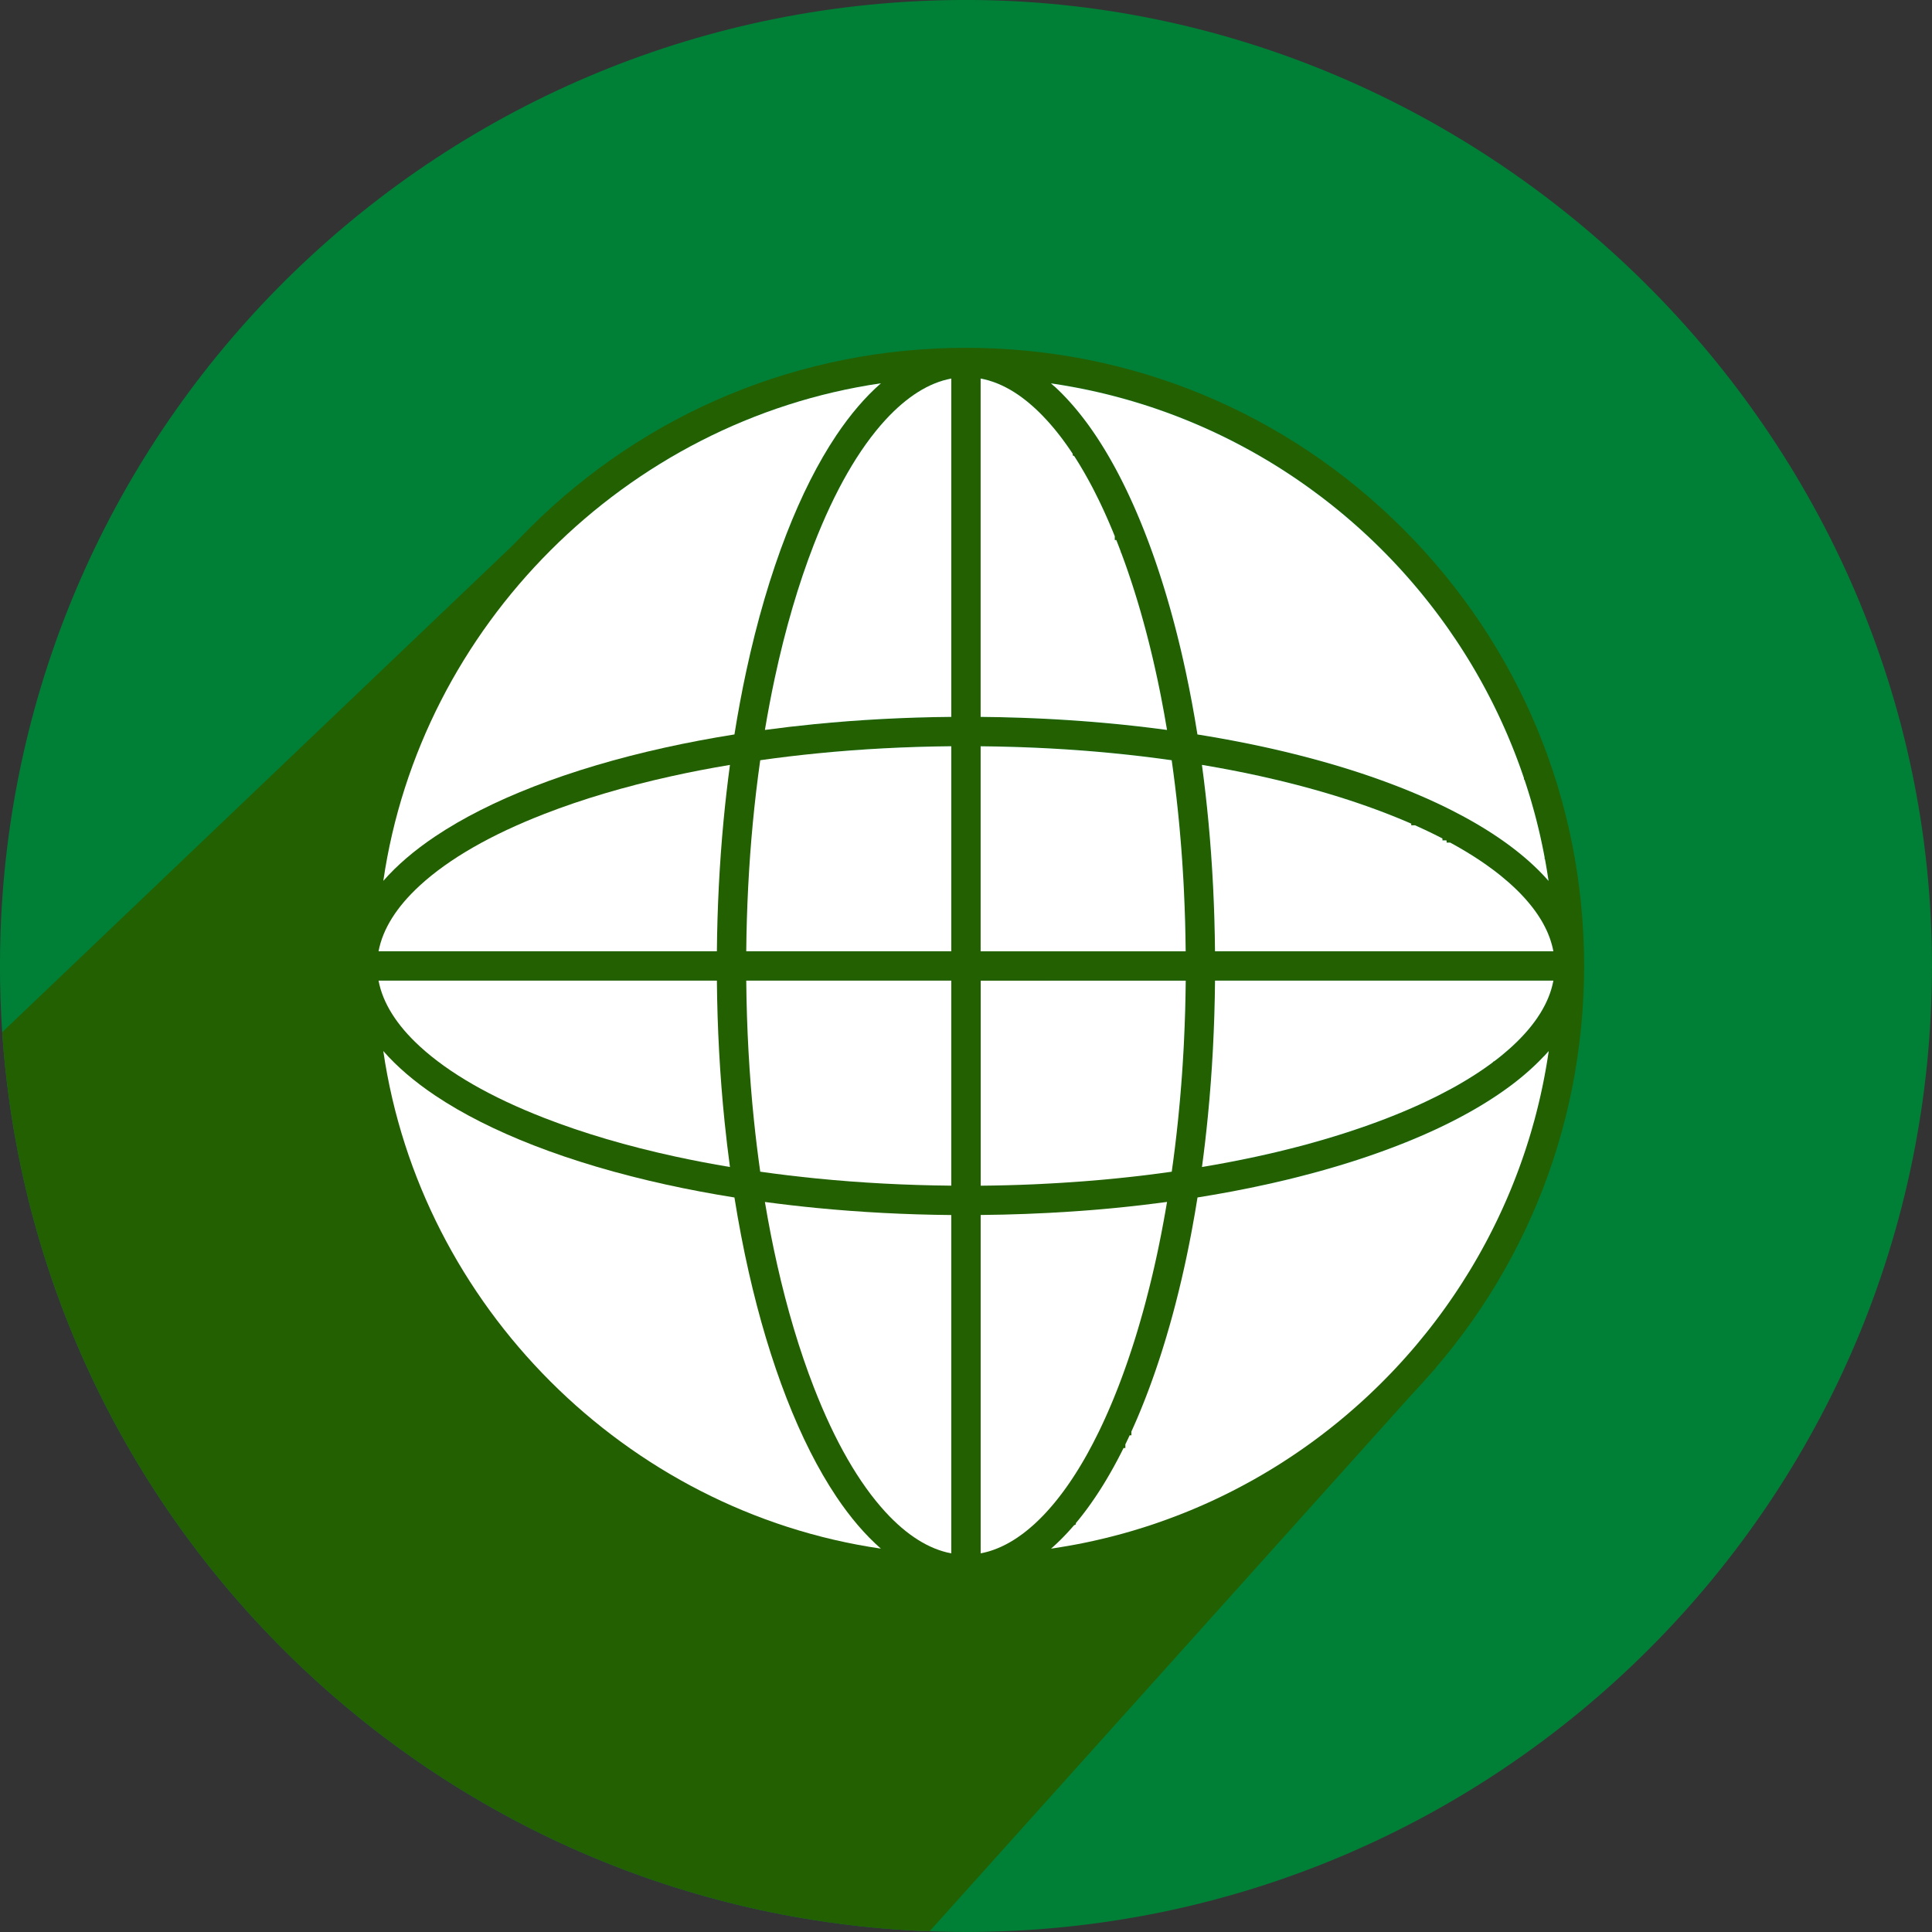
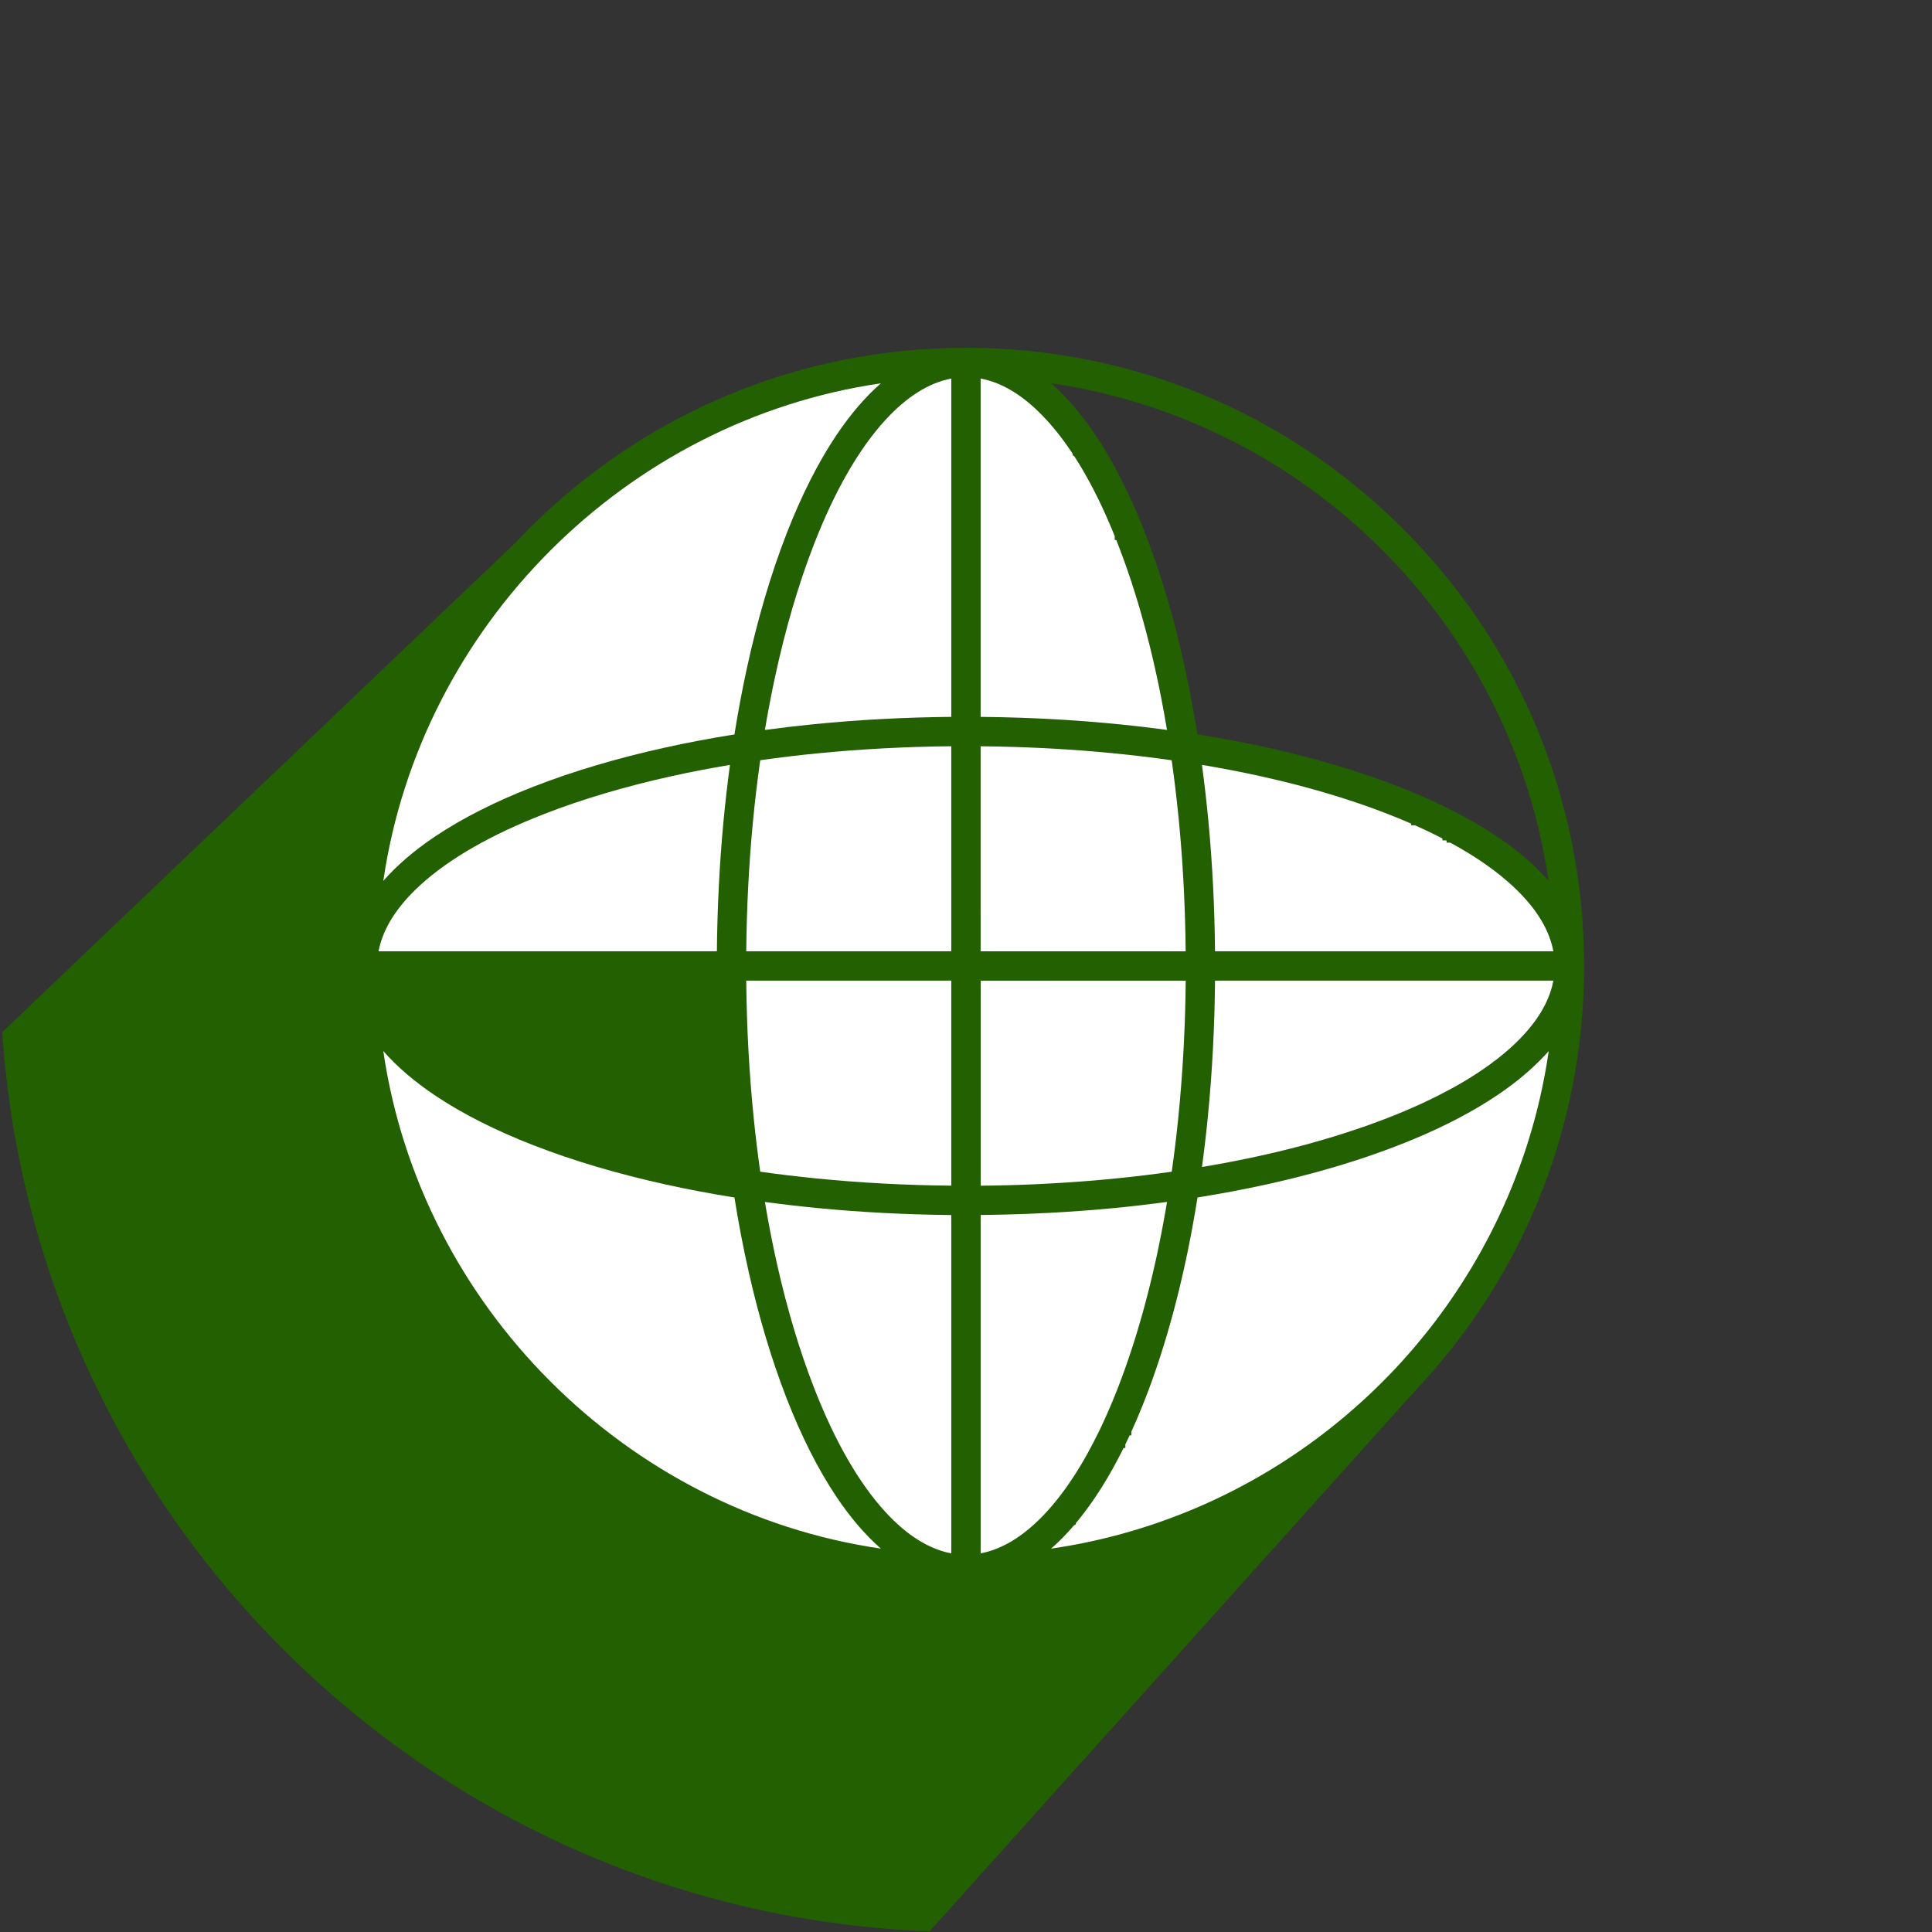
<svg xmlns="http://www.w3.org/2000/svg" fill="#000000" height="2581.1" preserveAspectRatio="xMidYMid meet" version="1" viewBox="209.5 209.5 2581.1 2581.1" width="2581.1" zoomAndPan="magnify">
  <rect x="209.5" y="209.5" width="2581.1" height="2581.1" fill="#333333" stroke="none" />
  <g id="change1_1">
-     <path d="M2790.54,1500c0,712.75-577.79,1290.54-1290.54,1290.54-11.71,0-23.39-.16-35.03-.47-4.52-.12-9.03-.26-13.54-.44-660.78-24.44-1194.61-545.66-1238.99-1201.17-1.97-29.23-2.98-58.73-2.98-88.46,0-15.1,.26-30.14,.78-45.11C234,763.03,802.35,209.46,1500,209.46s1290.54,577.79,1290.54,1290.54Z" fill="#008037" />
-   </g>
+     </g>
  <g id="change2_2">
    <path d="M2127.48,2036.99l-676.05,752.64c-660.78-24.44-1194.61-545.66-1238.99-1201.17L965.1,870.72l1162.38,1166.27Z" fill="#236002" />
  </g>
  <g>
    <g id="change2_1">
      <path d="M2083.96,916.04c-155.98-155.98-363.37-241.88-583.96-241.88s-427.98,85.9-583.96,241.88c-155.98,155.98-241.88,363.37-241.88,583.96s85.9,427.97,241.88,583.96c155.98,155.98,363.37,241.88,583.96,241.88s427.97-85.91,583.96-241.88c155.98-155.99,241.88-363.37,241.88-583.96s-85.9-427.97-241.88-583.96Zm-697.6-194.46c-20.83,18.2-40.82,41.52-59.64,69.61-24.28,36.26-46.65,80.53-66.5,131.62-21.27,54.74-39.33,116.33-53.7,183.06-5.89,27.36-11.21,55.87-15.83,84.84-31.85,5.07-63.14,11-93.1,17.63-63.56,14.07-122.37,31.53-174.79,51.9-51.08,19.84-95.37,42.22-131.62,66.5-28.09,18.81-51.41,38.8-69.61,59.64,49.72-340.62,324.16-615.06,664.78-664.78Zm-615.96,670.93c38.8-35.64,94.86-67.85,166.61-95.73,50.52-19.63,107.23-36.47,168.57-50.07,25.49-5.66,52.07-10.81,79.12-15.32-3.33,24.66-6.23,49.95-8.62,75.32-5.33,56.58-8.3,114.97-8.84,173.67h-452.01c5.62-29.85,24.15-59.38,55.17-87.87Zm396.84,127.09c.58,63.99,4.05,127.48,10.32,188.83,2.08,20.3,4.48,40.5,7.14,60.16-24.91-4.16-49.46-8.86-73.11-14l-.56-.12c-63.44-13.81-121.99-31.06-174.02-51.27-71.76-27.88-127.81-60.08-166.61-95.73-31.02-28.49-49.55-58.01-55.17-87.87h452.01Zm-445.66,94.03c18.2,20.83,41.52,40.83,69.61,59.64,36.26,24.28,80.54,46.66,131.62,66.5,53.02,20.6,112.54,38.22,176.93,52.36,29.31,6.44,59.89,12.22,90.97,17.16,5.45,34.22,11.88,67.77,19.13,99.78,13.78,60.96,30.74,117.53,50.4,168.11,19.85,51.08,42.22,95.37,66.5,131.62,18.81,28.08,38.8,51.4,59.64,69.6-340.62-49.72-615.06-324.16-664.78-664.78Zm758.8,671.13c-29.85-5.62-59.37-24.16-87.87-55.17-35.63-38.8-67.84-94.85-95.73-166.61-19.16-49.32-35.69-104.59-49.11-164.29-6.04-26.81-11.5-54.83-16.27-83.39,22.5,3.04,45.58,5.73,68.74,7.99,58.68,5.73,119.28,8.91,180.24,9.46v452.01Zm0-491.25c-61.05-.56-121.59-3.8-180.08-9.62-25.28-2.51-50.54-5.55-75.15-9.05-3.18-22.41-6-45.41-8.37-68.45-6.26-60.57-9.73-123.37-10.3-186.79h273.91v273.91Zm0-313.14h-273.91c.53-58.01,3.48-115.62,8.77-171.34,2.69-28.39,6.02-56.58,9.91-83.89,25-3.55,50.75-6.64,76.64-9.2,58.01-5.74,118.06-8.93,178.6-9.48v273.91Zm0-313.15c-61.86,.56-123.32,3.83-182.77,9.71-22.19,2.19-44.42,4.8-66.22,7.75,3.94-23.59,8.37-46.9,13.21-69.43,13.97-65.11,31.52-125.08,52.18-178.26,27.88-71.76,60.09-127.82,95.73-166.61,28.5-31.02,58.02-49.55,87.87-55.17v452.01Zm798.54,292.77l.04,.12c.13,.35,.26,.68,.39,1.03,.19,.52,.38,1.03,.56,1.54l.04,.1c.19,.5,.36,1,.51,1.46,.06,.16,.11,.32,.16,.47l.17,.51c.1,.3,.21,.61,.31,.96,.17,.53,.34,1.05,.51,1.6,.33,1.05,.65,2.12,.95,3.21,.15,.53,.29,1.06,.43,1.57l.17,.67c.06,.22,.12,.44,.17,.66v.04l.17,.63,.18,.75h0s.09,.4,.11,.49l.04,.21,.03,.11,.17,.74c.06,.27,.12,.54,.17,.81l.03,.12c.08,.37,.16,.74,.24,1.17,.07,.33,.13,.68,.2,1.02l.07,.38h-452.01c-.53-58.4-3.47-116.45-8.73-172.64-2.4-25.62-5.33-51.26-8.72-76.35,15.86,2.65,31.65,5.53,47.05,8.59,5.75,1.14,11.52,2.32,17.14,3.5,4.15,.88,8.43,1.8,12.72,2.74,2.81,.62,5.62,1.24,8.41,1.88l.88,.21c5.3,1.2,10.61,2.44,15.77,3.67,2.76,.66,5.5,1.33,8.23,1.99l4.06,1.01c.26,.07,.53,.13,.8,.2,1.15,.29,2.31,.58,3.5,.88,.56,.14,1.13,.28,1.69,.43h.06s4.72,1.22,6.19,1.6l1.64,.43c1.47,.38,2.95,.77,4.42,1.16l6.01,1.6,4,1.09c2.66,.73,5.31,1.47,7.94,2.21,2.64,.74,5.26,1.49,7.87,2.24,1.46,.42,2.92,.84,4.36,1.26,2.59,.76,5.17,1.53,7.73,2.29,2.45,.74,4.89,1.48,7.33,2.23,.15,.05,.29,.09,.44,.13,1.73,.53,3.46,1.07,5.22,1.62,.37,.11,.74,.22,1.15,.36,1.87,.58,3.73,1.17,5.61,1.78,2.2,.7,4.38,1.4,6.56,2.12,0,0,.24,.08,.31,.1,1.49,.49,2.98,.98,4.47,1.48,1.78,.59,3.57,1.19,5.35,1.8,.92,.31,1.83,.62,2.75,.94l1.01,.35h.01l1.18,.4c1.17,.4,2.33,.79,3.49,1.21l4.57,1.6,.53,.19c1.69,.6,3.39,1.2,5.07,1.81,2.33,.83,4.86,1.76,7.99,2.92l4.39,1.63,.87,.33c1.38,.52,2.75,1.04,4.16,1.58,1.13,.44,2.26,.87,3.39,1.3h0l1.37,.53c.89,.35,1.78,.7,2.67,1.05l1.12,.44c.62,.24,2.9,1.14,2.9,1.14,1.39,.56,2.78,1.12,4.15,1.67,1.37,.55,2.74,1.11,4.12,1.67,.72,.29,3.63,1.5,3.63,1.5,1.22,.5,2.44,1.01,3.65,1.53l3.62,1.53c1.19,.51,2.38,1.01,3.57,1.53,.83,.36,1.65,.72,2.48,1.08v2.22h5.05c2.17,.97,4.33,1.94,6.46,2.91,0,0,2.99,1.37,3.82,1.76,.96,.44,1.9,.88,2.85,1.33l3.91,1.85c1.98,.94,3.94,1.89,5.88,2.83,.97,.47,1.95,.96,2.89,1.42l2.92,1.46c1.92,.96,3.82,1.92,5.69,2.88,.73,.38,1.47,.76,2.19,1.14v2.53h4.84c.24,.13,.49,.26,.74,.39v2.58h4.78c.99,.53,1.97,1.06,2.96,1.62,.85,.46,1.69,.93,2.53,1.4l1.19,.65c.99,.55,1.98,1.12,2.99,1.7,.97,.55,1.94,1.1,2.93,1.67,1.3,.74,2.58,1.49,3.89,2.27,.63,.37,1.26,.75,1.88,1.11l1.92,1.15c3.07,1.84,6.21,3.77,9.32,5.73l.62,.38c2.98,1.89,5.98,3.85,8.93,5.81l2.34,1.56c1.53,1.04,3.05,2.08,4.53,3.12,.71,.5,1.42,.99,2.14,1.49l.15,.1c3.31,2.34,6.52,4.68,9.54,6.95,1.24,.94,2.48,1.88,3.69,2.82l.24,.18c.53,.4,1.05,.81,1.56,1.22l1.76,1.38,.83,.65c.77,.62,1.53,1.23,2.28,1.85l.22,.18c3.34,2.72,6.59,5.48,9.67,8.18,1.49,1.32,3.05,2.72,4.58,4.13l2.01,1.85c.67,.63,1.33,1.26,1.98,1.88,.57,.55,1.14,1.09,1.71,1.65,.83,.8,1.65,1.6,2.47,2.42,.82,.82,1.63,1.64,2.41,2.43l1.62,1.69c.71,.72,1.4,1.46,2.05,2.17l1.11,1.2c.69,.74,1.38,1.5,2.03,2.23,1.21,1.35,2.3,2.61,3.35,3.83,1.44,1.68,2.86,3.39,4.21,5.07l.93,1.17,1.04,1.32c.1,.13,.21,.27,.31,.4l.51,.67c.53,.7,1.06,1.4,1.59,2.1,.26,.34,.51,.68,.72,.97,.28,.38,.54,.76,.79,1.08,.46,.64,.92,1.28,1.39,1.96,.34,.47,.67,.95,.99,1.43l1.02,1.49c.91,1.35,1.85,2.8,2.85,4.39l.92,1.48c.21,.33,.92,1.51,.92,1.51,.28,.46,.55,.93,.83,1.4l.97,1.71c.33,.58,.65,1.16,.96,1.71,.84,1.54,1.58,2.94,2.26,4.29,.7,1.37,1.4,2.81,2.06,4.23,.27,.59,.53,1.18,.78,1.72,.29,.66,.58,1.31,.86,1.98,.06,.15,.12,.29,.19,.44,.15,.35,.29,.7,.42,1.01,0,0,.42,1.03,.53,1.31,.1,.24,.41,1.02,.41,1.02,.04,.1,.08,.21,.12,.3Zm-662.91-738.09c1.4,.21,2.8,.42,4.19,.63,0,0,.37,.06,.48,.07,.76,.12,1.53,.23,2.29,.36l.11,.02c1.02,.16,2.04,.32,3.05,.49l.17,.03c.27,.04,.55,.08,.82,.13l.15,.02,.11,.03,.11,.02c1.71,.28,3.41,.56,5.1,.85l.69,.12c1.06,.19,2.12,.37,3.18,.56l.11,.02,.12,.02c.09,.01,.18,.03,.27,.04l.65,.13h.1c.65,.12,1.31,.23,1.96,.35l.58,.19h.42s.25,.04,.32,.05c2.76,.49,5.45,1.01,7.69,1.44l1.97,.38,.46,.08c1.93,.37,3.85,.76,5.76,1.15,3.18,.65,6.43,1.33,9.65,2.02,.51,.11,2.83,.62,2.83,.62l.56,.12c1.14,.25,2.28,.51,3.42,.76l1.88,.44c1.17,.26,2.33,.53,3.51,.81,2.41,.56,4.92,1.15,7.49,1.78,1.46,.36,2.92,.71,4.37,1.08,1.06,.26,2.12,.53,3.18,.81l.58,.15c1.3,.33,2.61,.67,3.92,1.01h.04l.21,.07c1.22,.31,2.45,.63,3.69,.97,1.17,.31,2.35,.63,3.53,.95,1.55,.42,3.11,.85,4.66,1.28,1.44,.4,2.88,.8,4.31,1.21l.16,.04c2.53,.72,5.05,1.46,7.56,2.19,.74,.22,1.48,.44,2.27,.69,.9,.26,1.8,.53,2.72,.81,.98,.29,1.96,.58,2.99,.91,1.31,.4,2.63,.81,3.95,1.22,2.71,.84,5.36,1.69,7.91,2.51l.42,.13c.66,.22,1.33,.43,1.97,.64l3.03,1.01c1.44,.47,2.88,.96,4.33,1.46,1.15,.38,2.28,.77,3.42,1.17l.3,.1c.69,.24,1.39,.47,2.07,.72l.15,.05c.89,.31,1.78,.62,2.71,.95,.88,.31,1.76,.62,2.65,.94,1.78,.63,3.57,1.28,5.34,1.92s3.55,1.3,5.34,1.98c1.54,.56,3.08,1.15,4.61,1.73l.33,.12c.33,.13,.65,.25,.97,.37l.08,.03c1.53,.58,3.06,1.17,4.6,1.78,1.99,.78,3.99,1.56,6.01,2.37,1.31,.52,2.62,1.05,3.92,1.58l1.03,.42c1.6,.65,3.19,1.3,4.8,1.97,1.26,.52,2.51,1.05,3.81,1.59,.95,.4,1.9,.8,2.87,1.22,1.56,.66,3.11,1.33,4.69,2.01,1.08,.46,2.15,.93,3.25,1.42,0,0,2.98,1.31,3.86,1.7l1.23,.55c.96,.43,1.92,.87,2.91,1.31,.65,.29,1.3,.59,1.99,.91,1.01,.46,2.01,.91,3.01,1.37,1.13,.52,2.27,1.05,3.4,1.57,.9,.42,1.81,.85,2.71,1.28l.06,.03c.99,.46,1.97,.92,2.95,1.4l.1,.04,.21,.1,.13,.06c2.49,1.19,5.1,2.44,7.76,3.75,1.07,.53,2.15,1.05,3.22,1.59l.54,.27c.81,.4,1.63,.8,2.49,1.24,1.55,.78,3.08,1.56,4.67,2.37,.9,.45,1.79,.91,2.71,1.39,.54,.28,1.07,.55,1.6,.83l.07,.03c.94,.49,1.89,.97,2.85,1.49,1.2,.62,2.39,1.24,3.61,1.9,3.49,1.85,7.12,3.8,10.79,5.83,.99,.55,1.98,1.08,2.99,1.65l.74,.4c1.12,.63,2.25,1.26,3.42,1.92l.14,.08c2.39,1.35,4.71,2.67,6.91,3.94,1.18,.68,2.35,1.36,3.53,2.06,2.55,1.48,4.84,2.83,7.02,4.14,2.38,1.42,4.72,2.83,6.98,4.23,1.15,.7,2.31,1.41,3.47,2.13,1.15,.71,2.29,1.42,3.46,2.15,1.14,.71,2.28,1.43,3.44,2.17,1.9,1.21,3.8,2.42,5.72,3.67,.44,.28,.88,.56,1.31,.85l.74,.48c.82,.53,1.65,1.06,2.49,1.63,1.14,.74,2.26,1.48,3.39,2.23,1.13,.75,2.26,1.5,3.39,2.26,1.09,.73,2.18,1.46,3.27,2.21,0,0,.35,.24,.44,.29,1,.69,2,1.37,3.03,2.08,2.13,1.46,4.37,3.01,6.68,4.64,1.09,.76,2.19,1.53,3.3,2.33,1.26,.88,2.51,1.78,3.75,2.67l.06,.04c.72,.51,1.44,1.03,2.17,1.56,.01,.01,.18,.13,.18,.13,4.39,3.17,8.94,6.53,13.52,9.99,.91,.69,1.81,1.37,2.74,2.08,3.84,2.93,7.29,5.61,10.58,8.21,.9,.71,1.79,1.41,2.71,2.15,1.95,1.55,4.01,3.21,6.32,5.09,1.04,.85,2.07,1.69,3.13,2.56l.67,.55c.69,.56,1.39,1.13,2.07,1.71l.03,.03,.56,.56,.28,.13c.87,.72,1.74,1.46,2.64,2.21,1.03,.86,2.05,1.72,3.09,2.61,1.03,.87,2.06,1.74,3.09,2.64,1.88,1.6,3.88,3.34,6.14,5.32,.99,.86,1.98,1.73,2.96,2.6l.17,.14c.97,.86,1.94,1.72,2.9,2.58l.06,.06c.99,.87,1.97,1.76,3,2.69,.99,.89,1.98,1.79,2.99,2.71,1.9,1.74,3.85,3.53,5.98,5.51,.97,.9,1.95,1.81,2.95,2.76,.97,.91,1.94,1.82,2.9,2.75l.05,.05c.92,.86,1.83,1.73,2.78,2.64,1.94,1.86,3.96,3.81,6.15,5.97l.06,.06c.12,.13,.25,.24,.38,.37l.13,.14c.7,.68,1.4,1.37,2.14,2.1,.95,.93,1.9,1.87,2.86,2.84,1.85,1.84,3.69,3.71,5.51,5.57,1.94,1.97,3.94,4.04,6,6.18,.57,.6,1.15,1.19,1.68,1.76l.42,.44c.06,.06,.12,.12,.17,.18l.24,.26c1.26,1.33,2.52,2.67,3.78,4,1.55,1.66,3.1,3.32,4.66,5.01,.91,.98,1.81,1.98,2.73,2.98,.9,.98,1.8,1.97,2.72,3,.88,.96,1.74,1.92,2.6,2.89l.22,.24c.86,.97,1.72,1.93,2.58,2.92,1.12,1.25,2.23,2.51,3.34,3.8,.44,.5,.88,1,1.33,1.52,1.11,1.28,2.21,2.56,3.32,3.85,.62,.72,1.23,1.44,1.85,2.17l.12,.13c1.21,1.4,2.4,2.82,3.59,4.25,.77,.91,1.53,1.82,2.3,2.75,.85,1.02,1.69,2.05,2.58,3.12,.85,1.04,1.71,2.09,2.58,3.16,.83,1.02,1.66,2.04,2.48,3.07l.06,.08c1.04,1.29,2.07,2.58,3.12,3.89,.93,1.16,1.85,2.33,2.78,3.51,.87,1.11,1.75,2.23,2.62,3.34,1.34,1.72,2.68,3.46,4.02,5.21,1.14,1.49,2.27,2.98,3.4,4.5,1.03,1.37,2.06,2.74,3.09,4.14,.7,.94,1.39,1.87,2.1,2.83l.28,.38c.6,.81,1.2,1.63,1.81,2.46,.71,.97,1.41,1.94,2.12,2.92l.04,.05c.55,.76,1.1,1.51,1.65,2.3,.79,1.1,1.58,2.21,2.37,3.32l.41,.58c.64,.9,1.28,1.81,1.92,2.73,3.18,4.53,6.32,9.11,9.34,13.63,.59,.88,1.19,1.76,1.8,2.69,.19,.29,.38,.58,.58,.88l.04,.06c.63,.94,1.24,1.89,1.86,2.83l.31,.51,.1,.1c.6,.91,1.19,1.83,1.79,2.74l.04,.06c.28,.43,.56,.86,.85,1.31,1.21,1.87,2.4,3.75,3.61,5.65,.72,1.14,1.44,2.28,2.16,3.43,.69,1.1,1.39,2.21,2.07,3.32l.1,.15,.04,.06c.71,1.12,1.39,2.24,2.09,3.4,.71,1.15,1.41,2.3,2.12,3.47,.71,1.16,1.4,2.32,2.11,3.5,.69,1.15,1.38,2.31,2.07,3.49,1.26,2.12,2.56,4.35,4.12,7.05,1.25,2.15,2.55,4.44,3.87,6.79,.86,1.52,1.72,3.05,2.58,4.62,.52,.92,1.03,1.85,1.55,2.8,.8,1.47,1.61,2.94,2.41,4.42,.37,.67,.73,1.35,1.12,2.07,.78,1.42,1.54,2.85,2.31,4.32,.63,1.19,1.26,2.39,1.9,3.61,.49,.93,.97,1.86,1.45,2.78l.03,.06c.29,.55,.57,1.1,.85,1.64l.13,.24c.43,.83,.85,1.64,1.29,2.52,.79,1.55,1.57,3.08,2.37,4.68,.42,.81,.82,1.62,1.24,2.48l.25,.5c.53,1.07,1.06,2.14,1.59,3.23,1.3,2.64,2.56,5.25,3.76,7.78,.5,1.03,.99,2.07,1.47,3.11l.08,.15c.04,.1,.09,.2,.14,.3l.08,.18c.37,.78,.74,1.56,1.1,2.35,.49,1.05,.97,2.1,1.46,3.15l.06,.14c.19,.41,.38,.83,.57,1.24l.1,.21c.56,1.22,1.13,2.46,1.69,3.7l.05,.11c.08,.19,.17,.37,.24,.55l.03,.07c.49,1.08,.97,2.15,1.45,3.24l.06,.12c.55,1.24,1.1,2.48,1.66,3.75,.47,1.06,.93,2.11,1.38,3.17l.03,.07c.37,.85,.74,1.71,1.11,2.56,.39,.91,.78,1.82,1.16,2.72,.41,.96,.81,1.91,1.22,2.91,.47,1.11,.94,2.22,1.41,3.38,.46,1.1,.92,2.19,1.38,3.35,.44,1.05,.86,2.1,1.29,3.16l.38,.95c.86,2.14,1.99,4.96,3.1,7.82,.5,1.27,.99,2.55,1.49,3.86,.38,.99,.76,1.99,1.14,2.99,.91,2.39,1.85,4.92,2.81,7.52,.44,1.19,.87,2.38,1.31,3.61l.1,.26c.12,.34,.25,.68,.37,1.03l.03,.09c.28,.75,.54,1.5,.8,2.25l.33,.93,.31,.87c.48,1.36,.96,2.72,1.45,4.14,.31,.87,.61,1.75,.91,2.64,.45,1.3,.89,2.6,1.33,3.9v1.62l.82,.81c.26,.78,.53,1.57,.79,2.37,.37,1.12,.74,2.24,1.1,3.35l.19,.56c.85,2.63,1.69,5.27,2.51,7.91l.04,.14c.36,1.15,.72,2.31,1.08,3.47l.16,.51c.29,.95,.58,1.89,.86,2.84l.02,.07c.26,.85,.52,1.71,.78,2.56,0,0,.65,2.17,.96,3.24,.3,1.01,.6,2.03,.9,3.08,1.15,3.97,2.29,8.01,3.38,12.03,.24,.88,.48,1.77,.72,2.65l.44,1.67c.31,1.14,.61,2.3,.9,3.39l.07,.28,.03,.12,.19,.71c.22,.83,.44,1.67,.65,2.51h0l.14,.56,.3,1.2v.02c.62,2.42,1.22,4.79,1.77,7.09,.39,1.58,.77,3.18,1.15,4.76l.06,.28c.19,.76,.37,1.52,.54,2.28l.06,.26c.3,1.27,.59,2.53,.88,3.8l.05,.28,.03,.09c.35,1.5,.68,3.01,1.01,4.51,.02,.08,.07,.33,.07,.33,.64,2.88,1.14,5.21,1.58,7.35l.08,.37v.03l.15,.67c.23,1.08,.46,2.17,.69,3.32l.22,1.06c.54,2.68,1.03,5.12,1.49,7.52,.17,.83,.32,1.65,.47,2.47,0,.06,.04,.26,.04,.26l.03,.14,.23,1.21v2.08l.47,.47c.1,.55,.2,1.09,.29,1.64,.26,1.37,.5,2.75,.75,4.16,.24,1.37,.48,2.74,.72,4.16,.24,1.37,.47,2.74,.7,4.17,.23,1.38,.46,2.76,.68,4.17,.19,1.17,.37,2.35,.55,3.53v.17l.1,.49c.2,1.29,.39,2.58,.59,3.88l.04,.3c.12,.8,.24,1.6,.35,2.41-.61-.7-1.22-1.4-1.82-2.06-.66-.74-1.33-1.48-2-2.22-.24-.28-.49-.55-.75-.82-.59-.63-1.19-1.28-1.78-1.91l-.06-.08c-.78-.83-1.57-1.66-2.37-2.49-.8-.83-1.6-1.66-2.42-2.49s-1.64-1.65-2.46-2.47c-1.39-1.39-2.83-2.8-4.3-4.18-.08-.08-.17-.16-.25-.24l-.21-.2c-.34-.33-.67-.65-1.02-.97-.03-.03-.06-.06-.1-.09-.12-.12-.22-.22-.32-.3l-.21-.19c-.29-.28-.58-.55-.88-.82-.3-.28-.58-.55-.85-.79-.66-.61-1.32-1.22-1.98-1.81-.72-.65-1.44-1.3-2.16-1.94l-.33-.33-.15-.1c-.28-.25-.55-.49-.83-.74l-.29-.26c-.3-.27-.6-.54-.9-.79-.56-.49-1.12-.97-1.66-1.44-1.26-1.1-2.59-2.23-4.06-3.46-.1-.08-.42-.35-.42-.35-.24-.2-.48-.4-.72-.6,0,0-1.18-.97-1.39-1.14-.63-.52-1.26-1.03-1.89-1.55-.39-.32-.78-.63-1.18-.95-.49-.4-.99-.8-1.46-1.17l-.51-.41c-.62-.49-1.25-.99-1.84-1.45-.25-.2-.5-.39-.76-.59l-.29-.22c-.64-.51-1.3-1.01-1.94-1.51l-.17-.13-.05-.04c-.72-.55-1.44-1.1-2.13-1.62-.58-.44-1.16-.88-1.72-1.3-1.19-.89-2.4-1.78-3.61-2.67,0,0-1.35-.98-1.81-1.32-.43-.31-.87-.63-1.3-.94-.1-.08-.21-.15-.31-.22l-.26-.19c-.07-.05-.15-.11-.25-.17-.77-.55-1.53-1.1-2.28-1.62-.85-.61-1.71-1.21-2.56-1.8-1.7-1.18-3.41-2.35-5.14-3.52-.87-.58-1.74-1.17-2.62-1.76-1.97-1.31-3.96-2.6-5.98-3.92l-2.02-1.3c-.92-.58-1.83-1.16-2.75-1.74l-.65-.41c-.68-.42-1.36-.85-2.04-1.27l-.57-.35c-1.3-.8-2.6-1.6-3.92-2.4l-.92-.56c-1.01-.62-2.03-1.22-3.05-1.83-1.6-.95-3.21-1.9-4.88-2.88-.8-.46-1.6-.92-2.4-1.38-1.65-.96-3.31-1.9-5-2.85-.37-.2-1.86-1.04-2.24-1.25,0,0-.34-.19-.47-.26-.79-.45-1.58-.88-2.43-1.35-.76-.42-2.42-1.32-2.42-1.32-1.14-.62-2.28-1.23-3.42-1.85-4.58-2.45-9.3-4.91-14.04-7.3-.53-.27-2.71-1.37-2.71-1.37,0,0-2.1-1.05-2.71-1.35-1.81-.89-3.63-1.78-5.46-2.67-1.23-.6-2.46-1.19-3.69-1.77-.63-.3-1.26-.61-1.89-.9l-1.85-.87c-1.67-.78-3.34-1.56-5.02-2.33-.84-.39-1.69-.78-2.53-1.17-.85-.39-1.71-.78-2.56-1.16-3.69-1.67-7.08-3.17-10.34-4.58-4.73-2.06-9.49-4.08-14.17-6.01-2.31-.96-4.65-1.92-6.97-2.85l-.38-.15s-2.47-1-3.19-1.28c-.22-.09-.44-.17-.66-.26l-.08-.03c-2.32-.93-4.66-1.85-7-2.75-2.42-.94-4.85-1.87-7.32-2.81,0,0-2.85-1.08-3.57-1.35-.08-.03-3.79-1.42-3.79-1.42-.66-.24-3.48-1.28-3.48-1.28l-3.92-1.42c-.7-.26-1.41-.51-2.12-.76l-.51-.19c-.63-.22-1.26-.45-1.89-.68,0,0-1.28-.46-1.49-.53-1.35-.48-2.7-.96-4.07-1.44l-5.46-1.89c-1.13-.38-2.26-.77-3.36-1.14-.85-.29-1.7-.58-2.55-.87l-1.3-.44c-1.22-.41-2.44-.81-3.66-1.22l-.2-.07c-1.29-.42-2.58-.85-3.86-1.26-1.3-.43-2.59-.85-3.89-1.27l-4.07-1.31c-.11-.03-3.74-1.18-3.74-1.18-1.31-.42-2.63-.83-3.92-1.23l-3.23-1c-.72-.22-1.45-.44-2.17-.67l-.46-.13c-1.22-.38-2.45-.76-3.63-1.1-.78-.24-1.57-.47-2.35-.71l-.06-.02c-1.33-.4-2.67-.8-4.02-1.2,0,0-2.56-.76-3.14-.92-1.07-.32-2.14-.63-3.21-.94-2.21-.63-4.42-1.28-6.63-1.9-.66-.19-1.33-.37-1.99-.56l-5.21-1.46c-1.26-.36-2.53-.71-3.81-1.05l-.29-.08c-1.3-.35-2.6-.71-3.88-1.05-1.3-.36-2.6-.71-3.9-1.05-2.62-.71-5.23-1.39-7.85-2.08-1.34-.35-2.69-.7-4.03-1.05l-.26-.06c-3.37-.87-6.77-1.72-10.09-2.55-2.37-.6-4.74-1.18-7.13-1.77-1.8-.44-3.6-.87-5.39-1.3-1.8-.43-3.6-.85-5.41-1.28-1.81-.42-3.62-.85-5.44-1.27l-.12-.03c-1.78-.41-3.55-.82-5.34-1.22-1.54-.35-3.08-.69-4.6-1.03-1.33-.3-2.66-.59-4.03-.89-1.62-.37-3.24-.72-4.86-1.07-1.76-.38-3.51-.76-5.29-1.14l-3.65-.77c-1.5-.31-3-.63-4.48-.94-1.51-.32-3.03-.63-4.51-.93-1.5-.31-3-.61-4.5-.91-1.52-.31-3.05-.62-4.55-.91-1.53-.31-3.05-.6-4.54-.88-3.06-.6-6.14-1.2-9.16-1.76-2.99-.56-6.01-1.12-9.02-1.68l-.15-.03c-1.73-.31-3.46-.63-5.19-.94-10.62-1.91-21.41-3.74-32.15-5.44-4.53-28.46-9.76-56.56-15.56-83.61-1.11-5.18-2.3-10.57-3.53-16.01-.4-1.76-.8-3.53-1.21-5.28-.33-1.47-.68-2.93-1.01-4.38-.34-1.47-.69-2.95-1.03-4.39-.35-1.46-.69-2.92-1.05-4.37-1.04-4.34-2.11-8.71-3.18-12.96-.3-1.23-.61-2.46-.92-3.68l-.17-.65c-.38-1.49-.76-2.96-1.14-4.44-.35-1.39-.71-2.76-1.06-4.12-.37-1.42-.74-2.84-1.12-4.26-.42-1.58-.84-3.17-1.26-4.74l-.89-3.3c-.42-1.55-.84-3.1-1.26-4.63l-1.15-4.17c-.35-1.25-.7-2.49-1.05-3.74l-.13-.46c-.78-2.78-1.58-5.54-2.38-8.28-.4-1.39-.8-2.76-1.2-4.12-.35-1.21-.71-2.4-1.06-3.6l-1.38-4.6c-.41-1.37-.83-2.74-1.25-4.1-.35-1.14-.69-2.29-1.04-3.4l-.15-.51c-.85-2.74-1.71-5.48-2.57-8.19-.43-1.35-.85-2.69-1.28-3.98-.29-.94-.6-1.88-.89-2.76-.25-.78-.5-1.55-.76-2.32-.05-.16-.1-.32-.15-.48,0,0-.1-.29-.13-.4-.72-2.23-1.46-4.44-2.21-6.66l-1.08-3.23c-.23-.67-.46-1.35-.67-1.97-.33-.99-.67-1.97-1.01-2.94l-.2-.59c-.27-.78-.54-1.57-.8-2.32-.42-1.21-.84-2.41-1.27-3.62-.12-.37-.25-.72-.38-1.09-.81-2.31-1.64-4.62-2.46-6.88-.46-1.28-.92-2.56-1.39-3.83-.28-.76-.94-2.59-.94-2.59-.04-.11-.08-.21-.12-.32-.42-1.16-.85-2.3-1.27-3.43-.65-1.74-1.3-3.48-1.96-5.21-.93-2.45-1.86-4.88-2.8-7.28-.29-.73-.58-1.47-.87-2.2l-.23-.6c-.29-.74-.58-1.47-.87-2.22l-.22-.56c-.53-1.34-1.06-2.67-1.59-3.98-.53-1.33-1.06-2.64-1.59-3.94l-2.13-5.19-.22-.52c-.44-1.05-.87-2.09-1.31-3.14l-.52-1.22c-.5-1.2-1.01-2.4-1.52-3.59,0,0-.62-1.44-.76-1.78-1.01-2.35-2.02-4.68-3.05-7l-.75-1.7c-.6-1.35-1.19-2.68-1.79-3.99-.67-1.48-1.33-2.95-2-4.41-.58-1.28-1.17-2.56-1.77-3.85l-.56-1.2-.17-.49-.21-.31c-.44-.96-.89-1.9-1.33-2.83-.63-1.33-1.26-2.65-1.89-3.97,0,0-.26-.53-.3-.62-.63-1.31-1.26-2.62-1.92-3.96-.68-1.39-1.36-2.78-2.04-4.13-.56-1.13-1.12-2.26-1.69-3.39-.21-.43-.42-.85-.62-1.23-.62-1.22-1.23-2.43-1.86-3.64-.69-1.35-1.39-2.7-2.08-4.03-.49-.94-.99-1.88-1.48-2.81l-.31-.59c-.25-.47-.49-.93-.74-1.39-.44-.82-.87-1.63-1.31-2.44l-.39-.73c-.56-1.05-1.14-2.08-1.69-3.1-.21-.38-.91-1.65-.91-1.65-.53-.95-1.05-1.9-1.56-2.81-.52-.93-1.04-1.85-1.56-2.78-.33-.6-.67-1.19-1.01-1.78-.43-.76-.86-1.5-1.29-2.25l-.6-1.05c-.64-1.1-1.28-2.19-1.9-3.24-.21-.35-.4-.7-.6-1.03l-.06-.1c-.61-1.03-1.22-2.05-1.82-3.05-.74-1.22-1.47-2.44-2.22-3.66l-.18-.29c-.67-1.09-1.35-2.19-2.03-3.28-.58-.93-1.15-1.85-1.75-2.8l-.74-1.17c-.66-1.04-1.33-2.08-1.98-3.07-.58-.9-1.15-1.78-1.72-2.66-.35-.54-.7-1.07-1.07-1.64l-.1-.15c-.55-.81-1.08-1.63-1.62-2.44-.58-.87-1.16-1.72-1.74-2.56l-.96-1.42c-1.06-1.56-2.23-3.23-3.52-5.07-.38-.55-.77-1.1-1.17-1.66l-.42-.59c-.26-.37-.52-.73-.78-1.09-.41-.57-.82-1.14-1.2-1.66-.6-.83-1.21-1.66-1.78-2.43-.17-.22-.33-.45-.49-.65-.46-.62-.92-1.24-1.37-1.83-.26-.35-.51-.69-.78-1.03-.65-.87-1.31-1.74-1.96-2.59-.78-1.03-1.57-2.05-2.35-3.03-.71-.9-1.4-1.79-2.12-2.68-.22-.29-.46-.58-.69-.87-.56-.7-1.12-1.4-1.68-2.09-.12-.15-.23-.28-.35-.43-.76-.94-1.53-1.86-2.3-2.8l-.46-.54c-.31-.38-.63-.77-.96-1.15l-.2-.24c-.37-.44-.75-.88-1.11-1.31-.44-.52-.88-1.03-1.33-1.55-.39-.47-.8-.93-1.2-1.38-.65-.76-1.31-1.51-1.94-2.21-.81-.93-1.64-1.85-2.42-2.71-.69-.77-1.38-1.53-2.07-2.27-.15-.16-.29-.32-.44-.48,0,0-.44-.47-.51-.54-.44-.47-.87-.94-1.31-1.4l-.37-.39c-.11-.13-.23-.25-.35-.37-.76-.81-1.53-1.6-2.3-2.4-.83-.85-1.65-1.69-2.47-2.52-.83-.83-1.65-1.65-2.46-2.45-.69-.68-1.39-1.36-2.08-2.03,0,0-.32-.31-.42-.4-.1-.1-.2-.19-.3-.28l-.08-.08c-.56-.55-1.13-1.08-1.69-1.62l-.42-.4c-.85-.79-1.69-1.58-2.51-2.31-.85-.77-1.68-1.53-2.51-2.27-.68-.61-1.37-1.22-2.06-1.82,.8,.12,1.6,.23,2.39,.35Zm-96.4-6.7c.21,.04,.85,.17,.85,.17h.04l.08,.03,.13,.03c.4,.07,.8,.15,1.21,.24l.1,.02c1,.21,2.11,.47,3.4,.78,.56,.13,1.12,.28,1.67,.42,.71,.18,1.42,.38,2.11,.57,2.08,.58,4.2,1.24,6.34,1.97,.53,.18,1.06,.37,1.6,.56l.12,.04c.49,.17,.98,.35,1.47,.54l.08,.03c.47,.17,.95,.35,1.47,.56,.41,.15,.83,.32,1.3,.51,.85,.33,1.7,.69,2.58,1.07,.64,.27,1.28,.56,1.94,.85,.55,.24,1.1,.49,1.65,.76l.08,.03c.46,.21,.92,.43,1.38,.65l.06,.03c1.55,.74,3.2,1.58,5.03,2.53,.42,.22,.83,.44,1.24,.66l.41,.22,1.2,.66c.33,.18,.65,.37,.98,.55l.12,.07c.46,.25,.91,.51,1.36,.78l.12,.07c.4,.23,.81,.47,1.21,.71l.07,.04c.46,.27,.93,.54,1.39,.84l.13,.08c.53,.31,1.04,.64,1.59,.99,1.49,.94,3.05,1.96,4.76,3.1,.52,.35,1.03,.7,1.56,1.07,.68,.47,1.37,.95,2.05,1.44l.94,.67c.23,.17,.46,.33,.69,.51l.08,.06c1.64,1.19,3.32,2.48,5.05,3.83,.42,.33,.83,.65,1.25,.99l.38,.31c1.01,.81,2.05,1.65,3.07,2.51l.08,.06c.21,.17,.43,.35,.64,.54l.1,.1,.15,.12,.24,.2c.31,.26,.62,.53,.93,.8l.06,.06,.49,.49,.18,.09,.21,.18h.03c.33,.29,.67,.59,1.01,.89,.6,.52,1.19,1.04,1.78,1.58l.06,.04c.46,.41,.92,.83,1.39,1.26l.08,.07c.98,.89,1.96,1.8,2.94,2.72,.97,.92,1.95,1.86,2.93,2.82l.07,.07c.46,.44,.91,.88,1.36,1.33l.06,.06c.47,.47,.94,.94,1.42,1.42l.08,.08c.47,.46,.93,.94,1.39,1.41l.04,.04c1.88,1.92,3.8,3.94,5.85,6.18,.24,.26,.49,.54,.74,.81l2.6,2.89c.54,.6,1.08,1.22,1.64,1.86,.55,.63,1.1,1.26,1.68,1.94,.29,.33,.57,.66,.85,.99l.37,.44c.07,.08,.13,.16,.19,.22l.44,.51c.46,.55,.92,1.1,1.4,1.67,.71,.83,1.44,1.72,2.24,2.7l1.01,1.25c.89,1.1,2.06,2.56,3.22,4.05l.05,.06c.53,.66,1.05,1.33,1.57,2.01,1.08,1.4,2.15,2.81,3.21,4.23,1.06,1.42,2.13,2.86,3.2,4.35,.67,.9,1.33,1.82,1.99,2.75h0l1.19,1.67c.9,1.28,1.86,2.65,2.85,4.09,1.39,2.01,2.74,4.02,4.03,5.96l.63,.97v2.11l2.01,.97c.31,.47,.62,.94,.94,1.44,.49,.76,.99,1.55,1.49,2.34,.49,.78,.99,1.58,1.5,2.39,.47,.74,.93,1.49,1.42,2.28,.45,.72,.9,1.46,1.34,2.18l.25,.41c.48,.79,.96,1.57,1.44,2.39,1.01,1.69,2.03,3.39,3.04,5.12,.45,.76,.89,1.53,1.34,2.3l.04,.08c.49,.84,.97,1.69,1.49,2.59,.48,.83,.95,1.66,1.44,2.55,.48,.85,.96,1.69,1.43,2.55,.49,.87,.97,1.74,1.47,2.65,.47,.86,.95,1.72,1.44,2.62,.4,.73,.8,1.47,1.19,2.21,0,0,.83,1.55,1.21,2.26l.38,.71c.55,1.04,1.1,2.08,1.66,3.15,.34,.65,.68,1.31,1.02,1.97l.32,.62c.45,.86,.88,1.72,1.34,2.6,1.85,3.63,3.68,7.28,5.42,10.87,.47,.96,.94,1.93,1.4,2.9l.04,.06c.19,.38,.37,.76,.55,1.14l.14,.29,.35,.72c.16,.33,.32,.67,.47,1.01l.05,.11c.33,.67,.65,1.35,.96,2.03l.03,.08c.37,.77,.73,1.55,1.09,2.32l.4,.85c.53,1.13,1.05,2.26,1.56,3.39l.06,.13c.76,1.66,1.53,3.33,2.28,5.03l.03,.08c.09,.19,1.21,2.7,1.21,2.7,.26,.58,.52,1.17,.8,1.81,.53,1.18,1.05,2.37,1.58,3.61,.42,.96,.84,1.92,1.25,2.88l1.26,2.95c.84,1.96,1.67,3.94,2.5,5.94,.46,1.08,.91,2.17,1.35,3.24,.74,1.8,1.47,3.6,2.21,5.42v5.17h2.08c.08,.21,.62,1.56,.62,1.56,.31,.79,.61,1.58,.92,2.36,.26,.67,.53,1.35,.8,2.06,.68,1.75,1.35,3.51,2.05,5.31,.33,.86,.66,1.72,.99,2.6,0,0,.49,1.32,.61,1.62v.78l.66,.99c.8,2.13,1.58,4.26,2.36,6.37,.21,.58,.85,2.33,.85,2.33l.8,2.22c.18,.49,.35,.97,.53,1.46l1.02,2.86c.06,.17,.12,.34,.19,.51,.04,.12,.16,.47,.16,.47,.22,.63,.45,1.26,.67,1.89l.69,1.96c.29,.83,1.55,4.46,1.55,4.46l.76,2.24c.26,.76,.53,1.53,.8,2.35,.26,.77,.51,1.53,.77,2.31l.04,.1c.21,.6,.41,1.21,.62,1.85,.57,1.69,1.13,3.39,1.7,5.13l.4,1.2c.37,1.12,.73,2.24,1.1,3.41,.27,.81,.53,1.63,.81,2.51,.53,1.67,1.06,3.33,1.6,5.02,.4,1.24,.79,2.49,1.18,3.78,.79,2.54,1.58,5.09,2.35,7.64,.39,1.27,.78,2.55,1.17,3.86,.38,1.27,.76,2.54,1.14,3.84,.38,1.29,.76,2.58,1.15,3.89,.38,1.28,.75,2.56,1.14,3.91,.31,1.07,.62,2.14,.92,3.21,.03,.09,.15,.56,.15,.56,.29,1.02,.58,2.04,.87,3.07l.28,1c.37,1.29,.73,2.58,1.1,3.91,.73,2.63,1.46,5.26,2.17,7.91l.92,3.39c.1,.37,.21,.75,.3,1.14l.03,.11c.65,2.44,1.3,4.89,1.94,7.39,.71,2.67,1.39,5.37,2.09,8.11l.04,.17c.04,.13,.08,.27,.11,.4l.03,.11c.62,2.46,1.24,4.92,1.85,7.42l.03,.11c.27,1.1,.55,2.2,.81,3.31l.03,.14c.11,.4,.21,.81,.3,1.23l1.02,4.21,.04,.16c.03,.09,.04,.18,.06,.27l.02,.06c.46,1.94,.92,3.87,1.37,5.81l.33,1.41c.3,1.28,.6,2.56,.89,3.85v.06c.12,.42,.21,.85,.31,1.28l.07,.31c.27,1.14,.53,2.28,.79,3.43,.56,2.48,1.12,4.96,1.67,7.47,.31,1.38,.62,2.76,.92,4.19,.28,1.27,.56,2.54,.83,3.8l.78,3.66c.16,.72,.31,1.44,.47,2.23,.26,1.22,.51,2.45,.77,3.68l.08,.37c.58,2.79,1.15,5.59,1.71,8.37,.49,2.46,.99,4.92,1.47,7.39,2.83,14.46,5.52,29.27,8.01,44.16-.07,0-.15-.02-.22-.03-.14-.03-.3-.04-.45-.06l-.32-.04c-1.05-.15-2.1-.29-3.14-.42-2.39-.33-4.77-.63-7.14-.94h-.09c-.53-.08-1.05-.15-1.53-.21-2.15-.28-4.32-.55-6.46-.81-1.21-.15-2.43-.31-3.65-.46-6.09-.74-12.05-1.44-17.7-2.08-6.5-.72-12.38-1.36-17.99-1.94-1.8-.19-3.6-.37-5.39-.55-1.81-.18-3.62-.37-5.39-.53-1.22-.13-2.45-.24-3.64-.35l-3.62-.34c-2.42-.23-4.85-.45-7.28-.67-5.1-.46-10.24-.89-14.6-1.26-2.65-.22-5.3-.43-7.96-.63l-1.58-.13h-.13c-.14-.01-.28-.03-.42-.04l-7.4-.56-2.92-.21-.28-.02h-.06l-2.99-.22-5.62-.38c-.93-.06-1.86-.13-2.75-.18-1.12-.08-2.24-.15-3.36-.22-.04,0-.19-.01-.19-.01-.84-.06-1.67-.11-2.55-.17h-.3c-2.77-.19-5.55-.36-8.32-.52-2.78-.17-5.57-.32-8.35-.47-2.79-.15-5.59-.3-8.37-.44-2.8-.14-5.6-.28-8.39-.4-2.8-.13-5.6-.26-8.41-.37-6.1-.26-11.62-.47-16.86-.65-17.42-.6-35.28-.99-53.19-1.16v-452.02Zm0,491.25c15.14,.14,30.33,.44,45.27,.91,2.85,.08,5.69,.18,8.55,.28,2.84,.1,5.68,.2,8.53,.32h.1c1.81,.07,3.64,.14,5.45,.22l1.43,.06c.21,0,.42,.02,.65,.03l.87,.03c.35,0,.69,.03,1.05,.04,4.34,.19,8.68,.4,12.99,.61l1.13,.06c1.33,.06,2.68,.13,4.07,.21,1.42,.07,2.83,.15,4.27,.23,1.43,.08,2.85,.16,4.3,.24,1.56,.09,3.13,.18,4.69,.28h.15c1.41,.09,2.82,.18,4.23,.27h.1c.35,.02,.71,.05,1.06,.07h.22c1.5,.11,3.01,.2,4.52,.3l4.81,.32c3.05,.21,6.1,.42,9.15,.63,2.4,.17,4.8,.35,7.21,.53,2.23,.17,4.44,.34,6.71,.52,.49,.04,.98,.08,1.47,.12h.09c1.8,.15,3.6,.29,5.33,.44l1.56,.13c2.1,.17,4.21,.35,6.31,.54,2.83,.25,5.67,.5,8.48,.75l2.72,.26c2.59,.23,5.17,.48,7.75,.74,3.15,.31,6.29,.62,9.47,.94,.49,.04,.99,.1,1.49,.16l2.14,.21c.58,.06,1.16,.12,1.77,.19l1.31,.14c.83,.08,1.65,.17,2.54,.27h.15c1.14,.13,2.28,.25,3.4,.38l.38,.04c.16,.02,.32,.04,.48,.05,1.67,.19,3.34,.37,5.01,.56h.12c.13,.03,.25,.04,.38,.05l.12,.02c1.12,.12,2.23,.25,3.34,.38l1.75,.2c.25,.03,.51,.06,.77,.1h.1c.81,.1,1.63,.2,2.45,.29l.3,.03c2.9,.34,5.8,.69,8.68,1.04l.9,.11c.51,.06,1.03,.13,1.55,.19l.45,.06c.22,.03,.44,.05,.65,.08l.15,.02c1.47,.18,2.93,.37,4.42,.56,2.23,.28,4.44,.56,6.68,.86,2.11,.28,4.23,.56,6.33,.84h.07c.12,.03,.24,.05,.38,.06,.14,.02,.28,.04,.42,.06l.17,.03,.36,.06h.17c.22,.03,.45,.06,.68,.1l.18,.03c2.38,.31,4.75,.64,7.15,.99,1.06,.15,2.11,.29,3.16,.44,3.14,22.12,5.93,44.82,8.28,67.58,.28,2.56,.55,5.23,.83,8.18,.25,2.38,.48,4.76,.7,7.16,.29,3.07,.58,6.15,.86,9.26,.49,5.3,.97,10.86,1.42,16.54,.23,2.76,.46,5.53,.67,8.32,.22,2.76,.43,5.54,.63,8.33,.16,2.27,.32,4.55,.49,6.86l.13,1.96c0,.16,.02,.31,.04,.47,.17,2.47,.33,4.94,.49,7.46,.37,5.57,.71,11.23,1.02,16.83,.15,2.81,.31,5.62,.45,8.45,.15,2.81,.29,5.64,.42,8.48,1.26,26.16,2.02,52.82,2.26,79.34h-273.92v-273.91Zm0,313.14h273.91c-.23,26.44-.99,53.06-2.24,79.25v.31c-.15,2.76-.28,5.51-.43,8.28-.14,2.82-.29,5.63-.46,8.45-.3,5.57-.64,11.23-1.01,16.85-.17,2.79-.36,5.57-.56,8.37-.19,2.8-.38,5.58-.6,8.37-.16,2.31-.34,4.6-.51,6.89v.13s-.04,.43-.06,.62c-.01,.17-.03,.35-.04,.51l-.02,.27v.03c-.01,.18-.03,.36-.04,.54-1.01,13.13-2.21,26.61-3.54,40.08v.17s-.04,.23-.04,.23v.14c-.28,2.72-.56,5.44-.85,8.18-2.35,22.75-5.13,45.45-8.27,67.56-9.18,1.31-18.28,2.53-27.1,3.64-2.66,.35-5.33,.67-8.03,.99-2.68,.33-5.35,.65-8.06,.97-2.69,.31-5.38,.62-8.11,.92-2.26,.26-4.52,.52-6.83,.76-.47,.05-.96,.11-1.44,.15-.08,0-.85,.09-.85,.09-1.08,.12-2.16,.24-3.3,.35l-.47,.05c-.06,.01-.13,.02-.19,.03h-.14s-.28,.04-.35,.05l-.2,.02c-1.2,.13-2.4,.26-3.66,.38l-.78,.08c-.89,.1-1.79,.19-2.68,.28-.15,.01-.29,.03-.45,.04-1.18,.13-2.37,.24-3.55,.35h-.1c-.56,.07-1.12,.12-1.68,.17l-.23,.03c-.18,.02-.36,.04-.54,.05h-.16c-.74,.1-1.48,.17-2.22,.24l-.88,.08c-1.35,.13-2.71,.27-4.07,.39l-.19,.02c-.1,0-.26,.02-.26,.02-1.78,.17-3.56,.34-5.35,.49-.08,0-.47,.04-.47,.04-.12,.01-.24,.03-.37,.03l-.68,.06c-2.06,.19-4.14,.37-6.23,.56h-.06c-.63,.06-1.26,.12-1.92,.17-1.91,.16-3.82,.32-5.73,.48h-.06s-.28,.03-.32,.03c-.31,.03-.62,.06-.94,.08h-.1c-3.03,.26-6.08,.5-9.11,.73l-9.04,.67c-1.04,.08-2.08,.15-3.12,.22,0,0-.21,.01-.27,.01-2,.15-4,.29-6.01,.42-.09,0-.18,.01-.27,.02-.72,.06-1.44,.1-2.17,.14l-.37,.03c-1.56,.11-3.13,.21-4.69,.3l-.68,.05c-1.74,.12-3.48,.22-5.24,.32h-.08c-.23,.03-.46,.04-.69,.05h-.14c-.61,.05-1.22,.08-1.82,.12l-.44,.02c-.15,0-.72,.05-.72,.05-1.41,.08-2.83,.17-4.27,.24-1.1,.06-2.21,.13-3.33,.19-2.08,.12-4.16,.22-6.25,.33-1.94,.1-3.88,.2-5.82,.29-3.71,.19-7.44,.36-11.18,.52-23.37,1.02-47.16,1.64-70.82,1.85v-273.91Zm92.54,704.78c-.32,.38-.65,.75-.98,1.12-1.17,1.32-2.37,2.66-3.69,4.1-.98,1.06-1.96,2.11-2.92,3.14-.49,.51-.98,1.03-1.5,1.56-.46,.49-.94,.98-1.45,1.49l-.08,.08c-.4,.41-.8,.82-1.22,1.24-.92,.92-1.83,1.84-2.76,2.74l-.06,.06c-.23,.24-.47,.46-.7,.69l-.36,.34-.02,.03c-.22,.21-.44,.42-.65,.62l-.08,.08c-.33,.33-.67,.65-1.05,1l-1.4,1.32c-.16,.15-.32,.31-.49,.46l-.06,.05c-.44,.42-.88,.81-1.32,1.22l-.12,.1c-.11,.1-.22,.21-.33,.3l-1.56,1.4c-3.78,3.37-7.61,6.55-11.39,9.46-.35,.28-.7,.55-1.08,.83-.78,.59-1.56,1.18-2.33,1.74l-.06,.04c-.37,.27-.74,.55-1.15,.83-1.92,1.4-3.91,2.78-5.89,4.1-.54,.36-1.08,.71-1.67,1.09-.59,.38-1.17,.76-1.8,1.14-.6,.38-1.21,.75-1.77,1.1l-.42,.26c-.34,.21-.68,.41-1.02,.61l-.06,.04c-.54,.33-1.08,.64-1.65,.96-.34,.2-.68,.4-1.02,.58l-1.06,.6c-.71,.39-1.41,.78-2.12,1.15-1.41,.76-2.83,1.48-4.21,2.17-.42,.21-.84,.41-1.26,.61l-.56,.27c-.22,.1-.44,.21-.65,.31-.22,.1-.88,.41-.88,.41-.56,.25-1.11,.5-1.69,.76-.48,.22-1.58,.69-1.58,.69-.14,.06-.28,.12-.42,.18-.33,.14-.66,.28-1.03,.42l-1.24,.51c-.4,.17-.81,.32-1.2,.47,0,0-.85,.33-1.12,.43-.1,.04-.21,.08-.31,.12l-.43,.16c-.35,.13-.7,.26-1.05,.38l-.1,.04c-.46,.17-.92,.33-1.37,.49l-.22,.08c-.58,.19-1.14,.39-1.73,.58l-.89,.29c-.23,.08-.46,.15-.69,.22l-.1,.03c-.54,.17-1.07,.33-1.6,.49-.1,.03-.21,.06-.31,.09-.47,.14-.94,.27-1.44,.4,0,0-1.01,.28-1.4,.38-.42,.1-.83,.21-1.27,.32,0,0-.88,.22-1.09,.27l-.44,.1c-.18,.05-.36,.09-.54,.13h-.04l-.74,.17c-.24,.06-.49,.11-.73,.16l-.17,.04c-.3,.06-.6,.13-.89,.19l-.08,.02c-.47,.1-.96,.19-1.43,.28,0,0-.26,.05-.36,.07v-452.02c40.45-.37,80.85-1.9,120.19-4.54,2.76-.19,5.52-.38,8.27-.57,2.76-.19,5.52-.4,8.27-.6,2.48-.19,4.95-.37,7.39-.56l.55-.04h.29l.26-.04c2.57-.21,5.14-.42,7.71-.63l7.53-.63,4.14-.38c1.66-.14,3.32-.29,4.94-.44,2.46-.23,4.92-.46,7.37-.69l.21-.02c.21-.02,.4-.04,.62-.06,1.17-.11,2.33-.22,3.47-.33,.71-.06,1.42-.13,2.06-.21,.67-.06,1.35-.13,2.03-.2,.31-.03,.62-.06,.92-.09,1.94-.2,3.87-.4,5.76-.6,1.32-.13,2.65-.27,3.92-.42,2.03-.21,4.05-.42,6.05-.65,2.69-.29,5.37-.59,8.04-.9,2.68-.3,5.35-.61,8.01-.92,10.31-1.21,20.7-2.53,30.99-3.92-.67,4.04-1.37,8.11-2.08,12.15-.69,3.91-1.44,8.09-2.37,13.18-.72,3.92-1.5,8.07-2.46,13.08-.28,1.44-.56,2.88-.83,4.31-.85,4.32-1.72,8.66-2.59,12.91l-.88,4.3c-.36,1.76-.73,3.51-1.1,5.28l-.9,4.24c-.3,1.4-.6,2.8-.92,4.23-.19,.89-.38,1.76-.57,2.63l-.02,.08c-.1,.48-.21,.96-.33,1.49-.31,1.39-.62,2.78-.93,4.18-.38,1.68-.75,3.36-1.14,5.04-.25,1.09-.5,2.19-.77,3.32-.1,.43-.19,.85-.31,1.33-.26,1.13-.52,2.26-.79,3.41-.53,2.26-1.06,4.5-1.6,6.75l-.26,1.06c-.31,1.3-.63,2.6-.95,3.91-.33,1.36-.66,2.72-1,4.08-.67,2.72-1.35,5.42-2.04,8.14-1.21,4.8-2.52,9.86-4.01,15.46l-.03,.1c-.1,.39-.21,.77-.31,1.17l-.9,3.35c-.71,2.65-1.44,5.28-2.18,7.96-.35,1.29-.72,2.58-1.1,3.9-1.12,3.99-2.17,7.67-3.23,11.27-.42,1.44-.84,2.87-1.28,4.35-.29,.99-.58,1.98-.9,3.03-.13,.46-.26,.9-.42,1.42-.31,1.06-.63,2.11-.97,3.23-.12,.4-.24,.8-.37,1.21l-.03,.09c-.35,1.16-.7,2.32-1.06,3.49-.29,.94-.57,1.87-.89,2.86-.44,1.43-.89,2.86-1.35,4.33-.22,.69-.44,1.38-.66,2.07l-.03,.07c-.17,.55-.35,1.1-.53,1.65l-.16,.51c-.28,.89-.56,1.78-.87,2.71-.54,1.68-1.09,3.37-1.64,5.03-.62,1.88-1.24,3.76-1.88,5.64l-.18,.55c-.3,.92-.61,1.83-.91,2.71l-.82,2.4-.06,.21-.7,2.04c-.53,1.53-1.05,3.05-1.58,4.57-.51,1.48-1.03,2.94-1.55,4.41l-.04,.12c-.97,2.76-2.04,5.71-3.24,9-.86,2.35-1.73,4.69-2.6,7.02l-1.05,2.78c-.33,.87-.66,1.75-1,2.64-.52,1.37-1.05,2.73-1.57,4.1l-.45,1.15c-.65,1.69-1.31,3.37-1.98,5.04-.67,1.68-1.33,3.33-1.99,4.98-.78,1.93-1.55,3.85-2.32,5.72-.4,.97-.81,1.94-1.19,2.87-.38,.92-.77,1.83-1.15,2.74l-1.22,2.9c-.36,.85-.72,1.7-1.08,2.54l-.12,.26c-.78,1.85-1.58,3.69-2.38,5.51-.92,2.08-1.83,4.16-2.75,6.2l-1.05,2.34c-1.05,2.3-2.1,4.6-3.14,6.86l-.33,.71c-.1,.22-.72,1.55-.72,1.55-1.06,2.26-2.13,4.5-3.19,6.71l-.26,.54c-.53,1.1-1.06,2.2-1.61,3.3-4.69,9.57-9.52,18.83-14.34,27.56-1.15,2.08-2.35,4.21-3.67,6.51-1.18,2.06-2.43,4.21-3.71,6.37-1.26,2.13-2.51,4.22-3.74,6.22-.63,1.03-1.25,2.05-1.87,3.05l-.35,.55c-.52,.83-1.03,1.65-1.55,2.48l-1.35,2.14c-.29,.44-1.36,2.1-1.36,2.1-.9,1.4-1.8,2.78-2.71,4.14-.92,1.37-1.83,2.74-2.73,4.07l-1.52,2.23c-.41,.6-.81,1.19-1.22,1.77l-1.16,1.66h0c-.67,.95-1.34,1.89-2,2.81l-1.25,1.73c-.78,1.07-1.56,2.14-2.36,3.23-.22,.31-.46,.61-.68,.91l-2.09,2.79c-1.07,1.41-2.15,2.8-3.23,4.18-.69,.87-1.37,1.73-2.05,2.6-.17,.21-1.42,1.76-1.42,1.76-.19,.22-.37,.45-.58,.72-.68,.83-1.36,1.66-2.06,2.5-.67,.8-1.33,1.61-2.01,2.4,0,0-.96,1.12-1.03,1.22l-1.05,1.21c-.48,.56-.96,1.11-1.44,1.65l-.07,.08Zm665.93-608.34c-.46,3.12-.88,5.85-1.3,8.39-.22,1.37-.44,2.75-.69,4.18-.22,1.37-.45,2.74-.7,4.17-.22,1.37-.46,2.74-.72,4.16-.23,1.36-.47,2.72-.73,4.07v.08c-.23,1.26-.46,2.51-.71,3.76v.08c-.08,.36-.14,.71-.21,1.06v.07c-.22,1.08-.42,2.17-.64,3.28-.27,1.38-.53,2.75-.81,4.14-.21,1.05-.42,2.1-.63,3.15l-.03,.15c-.03,.19-.07,.38-.12,.61l-.06,.33c-.19,.94-.38,1.88-.59,2.81l-.02,.11c-.08,.42-.17,.83-.27,1.29-.09,.43-.18,.87-.29,1.36l-.09,.41v.04l-.08,.37c-.33,1.61-.69,3.23-1.05,4.84v.06c-.07,.26-.13,.52-.19,.78l-.17,.69v.1c-.26,1.15-.51,2.3-.78,3.45l-.04,.1-.13,.71c-.28,1.24-.56,2.48-.87,3.76-.23,1.01-.47,2.02-.72,3.05l-.21,.88c-.29,1.22-.59,2.46-.89,3.69-.63,2.6-1.31,5.31-2.01,8.07l-.2,.78h0c-.28,1.1-.56,2.2-.85,3.31-.33,1.25-.65,2.5-1,3.8l-.42,1.58c-.24,.88-.47,1.77-.72,2.68-1.08,3.99-2.22,8.03-3.39,12.04-.29,1.01-.58,2.02-.88,3.05l-.96,3.23c-.26,.85-.51,1.71-.78,2.57l-.02,.06c-.28,.95-.57,1.89-.87,2.85l-.15,.51c-.35,1.14-.7,2.27-1.06,3.4l-.06,.21c-.83,2.64-1.67,5.28-2.52,7.9l-.18,.56c-.37,1.12-.73,2.24-1.12,3.41-.29,.89-.58,1.79-.91,2.73l-.52,1.55c-.39,1.18-.8,2.35-1.21,3.54l-.28,.83c-.3,.88-.6,1.76-.91,2.63l-.03,.07c-.31,.92-.63,1.83-.97,2.79-.31,.91-.64,1.83-.98,2.78-.66,1.86-1.33,3.72-2.02,5.6-.24,.68-.49,1.36-.76,2.07-.42,1.15-.85,2.3-1.29,3.47-.63,1.7-1.27,3.39-1.94,5.13l-.16,.43c-.35,.94-.71,1.87-1.08,2.8l-.03,.06c-.47,1.24-.96,2.48-1.44,3.72l-.19,.49c-.24,.6-.47,1.21-.73,1.85-.53,1.32-1.05,2.64-1.57,3.93l-.53,1.31c-.4,.99-.8,1.98-1.22,3.01-.46,1.11-.91,2.21-1.37,3.33-.46,1.09-.91,2.18-1.38,3.3-.28,.68-.57,1.35-.85,2.03l-.39,.91-1.34,3.14c-.71,1.63-1.41,3.26-2.14,4.92-.63,1.46-1.28,2.9-1.94,4.37-.58,1.31-1.17,2.62-1.77,3.95l-.08,.19c-.07,.15-.14,.31-.22,.47l-.05,.12c-.6,1.33-1.2,2.65-1.82,3.98-.61,1.34-1.23,2.67-1.87,4.03-.35,.74-.7,1.48-1.05,2.22l-.15,.33c-.44,.94-.88,1.87-1.33,2.82l-.77,1.62c-.44,.92-.89,1.85-1.34,2.78-1.1,2.28-2.31,4.73-3.79,7.71-.51,1.01-1.01,2.03-1.52,3.04,0,0-.56,1.12-.59,1.17-.46,.91-.92,1.82-1.4,2.76l-.03,.06c-.31,.62-.62,1.23-.95,1.86l-.76,1.47c-.28,.55-.56,1.08-.85,1.64l-1.99,3.82-.34,.64c-.19,.35-.37,.71-.56,1.06l-1.31,2.46-.11,.21c-1.51,2.83-3.05,5.67-4.58,8.46-.37,.68-.75,1.36-1.13,2.04-.04,.09-.31,.57-.36,.66-.43,.78-.86,1.55-1.32,2.35-.55,.98-1.1,1.97-1.67,2.99-.47,.83-.94,1.65-1.4,2.47l-.09,.15c-1.51,2.65-3.07,5.34-4.64,8.02-.79,1.36-1.58,2.71-2.39,4.05l-.78,1.33c-.83,1.39-1.67,2.78-2.53,4.19-.57,.95-1.15,1.89-1.72,2.83l-.13,.21c-2.9,4.74-5.94,9.6-9.05,14.44l-.04,.06c-.83,1.3-1.67,2.6-2.51,3.91l-.19,.28c-.94,1.46-1.89,2.9-2.83,4.32l-2.18,3.28c-.89,1.34-1.78,2.66-2.67,3.98-.88,1.3-1.76,2.59-2.65,3.89-.11,.15-.21,.31-.31,.46-1.52,2.22-3.05,4.42-4.59,6.63l-1.3,1.85c-.64,.91-1.28,1.82-1.96,2.76-.91,1.28-1.83,2.56-2.76,3.85-.91,1.27-1.83,2.54-2.79,3.85-.91,1.26-1.83,2.52-2.77,3.77l-.3,.42c-.89,1.2-1.78,2.39-2.69,3.6-.88,1.19-1.78,2.38-2.69,3.58-.94,1.24-1.9,2.5-2.88,3.77-.95,1.24-1.9,2.48-2.9,3.76-.46,.6-.92,1.2-1.42,1.81l-1.49,1.91c-.47,.61-.96,1.21-1.44,1.81l-.46,.58c-.33,.42-.65,.83-1.01,1.28-3.97,4.99-8.08,10.03-12.23,14.99-.91,1.09-1.83,2.18-2.76,3.29-.4,.48-.81,.96-1.22,1.44l-.74,.87c-.24,.29-.49,.58-.71,.84-.26,.31-.53,.62-.76,.88-.96,1.12-1.92,2.24-2.89,3.34l-1.49,1.71c-.47,.55-.94,1.08-1.45,1.65-1.21,1.39-2.43,2.77-3.66,4.15-.75,.85-1.5,1.69-2.3,2.56-.71,.8-1.42,1.58-2.17,2.42-.65,.72-1.31,1.46-1.97,2.17-1.9,2.08-3.8,4.14-5.73,6.21-1.06,1.15-2.14,2.3-3.22,3.44-1.02,1.08-2.05,2.16-3.08,3.24l-.09,.1c-.12,.13-.24,.26-.4,.42-.97,1.02-1.96,2.04-2.96,3.08-1.08,1.13-2.18,2.26-3.3,3.39-.62,.64-1.24,1.28-1.87,1.91,0,0-.29,.29-.37,.37-1.46,1.48-2.92,2.96-4.39,4.43-1.47,1.46-2.94,2.92-4.46,4.42-.74,.74-1.49,1.47-2.25,2.21-1.12,1.09-2.25,2.19-3.4,3.29-.77,.75-1.55,1.5-2.33,2.24-.06,.06-.69,.65-.72,.69-1.51,1.44-3.01,2.87-4.55,4.32-.72,.67-1.44,1.35-2.19,2.05-.69,.65-1.4,1.31-2.11,1.96l-.11,.1c-.28,.26-.55,.51-.83,.77l-.46,.42c-1.44,1.33-2.88,2.64-4.33,3.96-1.54,1.4-3.08,2.79-4.64,4.17-.13,.12-.45,.4-.45,.4-.83,.75-1.67,1.49-2.51,2.24l-.04,.03-.13,.12c-.98,.87-1.97,1.74-2.99,2.62-2.23,1.96-4.23,3.69-6.12,5.31-1.03,.88-2.06,1.76-3.1,2.64-1.02,.87-2.05,1.74-3.09,2.62-.88,.74-1.75,1.47-2.63,2.19l-.29,.14-.54,.55-.04,.04c-.69,.58-1.39,1.15-2.08,1.72l-.67,.56c-1.04,.86-2.07,1.71-3.12,2.55-1.43,1.16-2.85,2.32-4.3,3.47l-2.12,1.71c-.72,.56-3.17,2.5-3.17,2.5l-.16,.13c-1.37,1.08-2.73,2.14-4.11,3.21-1.91,1.49-3.83,2.96-5.77,4.45-.9,.69-1.8,1.38-2.73,2.08-.81,.62-1.64,1.23-2.42,1.83l-2.14,1.59c-.96,.72-1.93,1.44-2.91,2.16-2.55,1.89-5.08,3.73-7.52,5.48l-.19,.14c-.88,.63-1.75,1.26-2.64,1.88l-.07,.05c-.58,.42-1.17,.84-1.8,1.28-1.09,.78-2.19,1.55-3.3,2.33-1.55,1.08-3.1,2.16-4.64,3.22l-.75,.52c-1.5,1.04-3.01,2.07-4.52,3.1l-.04,.02-.19,.13c-1.09,.74-2.17,1.47-3.28,2.21-1.12,.76-2.25,1.51-3.37,2.25-1.14,.75-2.26,1.49-3.42,2.25-.81,.54-1.62,1.06-2.48,1.62l-.8,.52c-.42,.27-.83,.53-1.29,.83-1.89,1.22-3.78,2.44-5.7,3.66-1.14,.72-2.28,1.44-3.44,2.17-1.15,.72-2.29,1.43-3.45,2.15-1.15,.72-2.3,1.42-3.48,2.14-2.26,1.39-4.6,2.81-6.98,4.23-2.14,1.29-4.42,2.64-7.01,4.14-1.17,.69-2.34,1.37-3.52,2.05-2.21,1.28-4.53,2.61-6.91,3.94l-.19,.1c-1.13,.63-2.25,1.27-3.35,1.88l-.81,.45c-1.14,.63-2.27,1.26-3.42,1.89-1.03,.57-2.08,1.14-3.16,1.72-1.19,.65-2.37,1.28-3.58,1.94-1.2,.64-2.39,1.28-3.62,1.93-1.19,.63-2.38,1.26-3.61,1.9-.94,.49-1.88,.99-2.81,1.47l-.08,.04c-.53,.28-1.06,.55-1.63,.85-.89,.46-1.78,.92-2.73,1.39-1.54,.79-3.07,1.56-4.68,2.37-.81,.42-1.62,.82-2.47,1.24l-.51,.25c-1.08,.54-2.15,1.06-3.23,1.6-2.61,1.28-5.22,2.55-7.75,3.75l-.44,.21c-.98,.47-1.96,.94-2.95,1.4l-.06,.03c-.9,.43-1.81,.86-2.72,1.28-1.1,.51-2.19,1.02-3.28,1.53h-.04l-.19,.1c-1.64,.76-3.26,1.5-4.91,2.24-1.24,.56-2.48,1.12-3.76,1.69-1.17,.52-2.34,1.04-3.52,1.56l-.2,.09c-1.36,.6-2.71,1.19-4.11,1.78l-.48,.21c-.98,.43-1.96,.85-3.01,1.29-1.24,.55-2.48,1.07-3.76,1.6-1.25,.53-2.5,1.05-3.78,1.58-1.26,.52-2.52,1.04-3.82,1.56-1.64,.68-3.28,1.34-4.92,2l-.58,.22c-1.84,.74-3.69,1.46-5.55,2.19-1.65,.65-3.3,1.29-4.96,1.92-1.03,.39-2.06,.79-3.1,1.17l-.06,.02c-2.53,.96-5.12,1.93-7.75,2.89-1.28,.47-2.56,.94-3.89,1.41-1.26,.46-2.54,.92-3.82,1.37l-.06,.02c-2.12,.76-4.32,1.53-6.71,2.34l-1.58,.55c-.7,.24-1.39,.47-2.12,.72l-.63,.21c-.25,.09-.5,.17-.8,.28-1.26,.43-2.53,.85-3.81,1.27-2.49,.83-5.14,1.69-7.86,2.55l-.46,.15h-.02c-3.98,1.28-7.73,2.44-11.46,3.55-1.31,.4-2.62,.79-3.96,1.18-2.49,.74-5.1,1.49-7.99,2.31-1.33,.38-2.65,.76-3.98,1.12l-1.58,.44h0c-2.14,.6-4.32,1.19-6.5,1.76-1.32,.36-2.65,.71-4.03,1.06-1.33,.35-2.67,.7-4.04,1.04-2.64,.68-5.36,1.36-8.1,2.02-1.36,.33-2.71,.66-4.07,.98-2.58,.62-5.25,1.24-8.16,1.9-1.35,.31-2.71,.61-4.08,.91-2.61,.58-5.41,1.19-8.23,1.78-1.37,.29-2.73,.56-4.11,.85-2.92,.6-5.61,1.14-8.27,1.64-1.37,.27-2.73,.53-4.12,.78-1.37,.26-2.74,.51-4.15,.76-1.37,.26-2.74,.5-4.14,.74-4.14,.74-8.34,1.44-12.5,2.1-1.78,.29-3.53,.56-5.25,.83l-3.14,.47c-.8,.12-1.6,.24-2.4,.35l.08-.06c.87-.76,1.72-1.53,2.58-2.28,.47-.43,.95-.85,1.4-1.26,.49-.45,.98-.9,1.49-1.36,1.12-1.03,2.23-2.08,3.35-3.14,1.3-1.24,2.58-2.49,3.82-3.7,1.68-1.67,3.06-3.06,4.3-4.35,1.57-1.6,3.19-3.31,4.91-5.18,.52-.56,1.03-1.12,1.55-1.69l.55-.6c.12-.13,.24-.27,.37-.41,.8-.89,1.6-1.78,2.4-2.67,.81-.92,1.61-1.83,2.42-2.76,.51-.58,1.01-1.17,1.52-1.76l2.42-1.17v-1.68c1.07-1.28,2.15-2.6,3.24-3.94l.18-.22c.71-.88,1.42-1.76,2.14-2.65,.11-.13,.21-.25,.3-.37l.24-.29c.63-.8,1.26-1.6,1.87-2.38,.57-.72,1.13-1.46,1.74-2.24l.1-.14c.1-.12,.33-.42,.33-.42,.12-.14,.22-.28,.33-.44,.74-.96,1.47-1.93,2.22-2.92,.73-.98,1.46-1.96,2.19-2.94,.15-.2,.3-.4,.45-.6l.21-.29c.6-.82,1.21-1.65,1.8-2.47,.78-1.08,1.55-2.15,2.31-3.23l.14-.21c.35-.49,.7-.98,1.02-1.44,1.14-1.64,2.3-3.29,3.44-4.96l.08-.12c.73-1.08,1.47-2.16,2.19-3.25l2.14-3.2c.15-.22,.3-.46,.45-.69,1.39-2.11,2.75-4.23,4.06-6.29,.1-.14,.17-.26,.24-.37,.7-1.11,1.4-2.23,2.1-3.36,.64-1.03,1.28-2.06,1.9-3.07l.71-1.16c.62-1.01,1.22-2.01,1.82-3.01,.73-1.21,1.46-2.44,2.21-3.71l.46-.79c.57-.97,1.14-1.95,1.71-2.92,.5-.87,.99-1.73,1.49-2.6l.69-1.2c.72-1.26,1.43-2.53,2.15-3.8,.57-1.01,1.14-2.03,1.7-3.06l.43-.76c.13-.24,.27-.49,.4-.73l1.75-3.23c.73-1.34,1.46-2.69,2.17-4.04l.35-.65c.57-1.09,1.15-2.19,1.72-3.3,.68-1.29,1.35-2.6,2.03-3.91l.07-.13c.7-1.36,1.4-2.73,2.09-4.09,.8-1.59,1.6-3.17,2.37-4.74h2.42v-4.94c.47-.96,.93-1.92,1.39-2.87,.69-1.42,1.37-2.86,2.04-4.28,.62-1.3,1.22-2.6,1.84-3.91l.49-1.04h2.31v-5.02c1.08-2.36,2.19-4.85,3.39-7.57,1.11-2.48,2.29-5.18,3.6-8.23l.44-1.02c.62-1.46,1.24-2.91,1.85-4.38,.65-1.53,1.29-3.07,1.94-4.64l1.72-4.19c.08-.19,.15-.37,.23-.56,1.36-3.33,2.56-6.32,3.66-9.11,.19-.46,.37-.92,.55-1.39,.47-1.19,.94-2.39,1.41-3.6l.03-.06c.97-2.49,1.92-5,2.87-7.51,.9-2.37,1.8-4.76,2.68-7.15,0,0,.13-.35,.16-.43,.93-2.51,1.85-5.05,2.76-7.59,.83-2.28,1.64-4.58,2.45-6.87,.12-.3,.22-.6,.32-.9,.78-2.24,1.56-4.48,2.33-6.7,.13-.4,.28-.8,.39-1.15,.88-2.56,1.75-5.14,2.61-7.72,.88-2.63,1.75-5.27,2.62-7.92,.86-2.65,1.72-5.32,2.57-8l1.24-3.94c.44-1.37,.87-2.75,1.28-4.12,.42-1.36,.85-2.73,1.24-4.04,.42-1.37,.84-2.73,1.24-4.05,.42-1.37,.83-2.75,1.24-4.13,1.65-5.53,3.27-11.1,4.8-16.52l1.17-4.19,1.17-4.2,1.14-4.19,.12-.42s.84-3.12,1.02-3.8c.76-2.79,1.51-5.65,2.24-8.48,.37-1.38,.72-2.76,1.07-4.14,.38-1.47,.76-2.96,1.13-4.44,.9-3.53,1.78-7.07,2.65-10.63,2.59-10.54,5.14-21.46,7.56-32.47,.57-2.59,1.32-6.01,2.05-9.49,.33-1.51,.65-3.01,.95-4.49l.94-4.48c.75-3.61,1.32-6.4,1.84-9.04,.31-1.51,.61-3.03,.9-4.52,.6-3.03,1.19-6.07,1.78-9.11,.58-3.05,1.15-6.1,1.73-9.16,2.54-13.61,4.98-27.7,7.24-41.94,31.5-5.01,62.53-10.88,92.32-17.46,6.09-1.34,11.65-2.6,16.97-3.86l4.37-1.03c1.46-.34,2.92-.69,4.36-1.03,3.12-.74,5.96-1.44,8.69-2.12,2.88-.71,5.76-1.44,8.61-2.16,5.68-1.43,11.43-2.92,17.07-4.45l4.21-1.14c1.4-.38,2.8-.76,4.21-1.15l4.21-1.16,4.15-1.17c2.76-.78,5.51-1.57,8.26-2.37,.25-.07,.5-.14,.75-.22,2.52-.72,5.03-1.47,7.52-2.21,.78-.23,4.1-1.22,4.1-1.22l4.07-1.24c2.67-.81,5.32-1.64,7.99-2.48l.14-.04,.12-.03,.13-.04c1.25-.4,2.5-.79,3.75-1.19l4.01-1.28,3.96-1.28c.88-.29,1.75-.57,2.62-.86l1.35-.45c2.65-.87,5.28-1.75,7.87-2.63,1.32-.44,2.64-.89,3.93-1.34,2.54-.87,5.07-1.75,7.53-2.62,.35-.12,.71-.24,1.05-.37,2.3-.81,4.58-1.62,6.85-2.44,.19-.06,.38-.13,.57-.21l.06-.02c2.15-.78,4.3-1.56,6.42-2.34,0,0,1.35-.5,1.66-.62,.93-.34,1.85-.69,2.74-1.03,1.33-.49,2.64-.99,3.98-1.49,2.06-.78,4.12-1.57,6.16-2.36h.02l2.15-.85c1.1-.43,2.19-.85,3.28-1.29,.28-.11,.56-.22,.85-.33,1.1-.43,2.18-.86,3.26-1.3l1.12-.44c1.58-.63,3.16-1.28,4.7-1.9,1.57-.64,3.14-1.28,4.67-1.92,1.07-.44,2.14-.89,3.21-1.33,0,0,.35-.15,.43-.19,.68-.28,1.36-.57,2.03-.85l.8-.34c1.19-.51,2.38-1.01,3.55-1.52,2.35-1.01,4.67-2.01,6.98-3.03,.98-.44,1.96-.87,2.95-1.31,0,0,2.14-.96,2.75-1.22,1.47-.66,2.93-1.33,4.4-2l2.31-1.06c.9-.41,1.78-.82,2.66-1.24l.28-.13c.9-.42,1.81-.85,2.67-1.26,.52-.24,1.05-.49,1.5-.71l1.48-.71,2.86-1.37,2.99-1.46c1.08-.53,2.15-1.05,3.23-1.58l.1-.04c1.05-.52,2.1-1.04,3.09-1.54,1.62-.8,3.21-1.61,4.8-2.42,1.58-.81,3.15-1.62,4.71-2.44l2.98-1.56c.1-.05,.21-.11,.31-.16l.82-.44c.7-.37,1.4-.74,2.05-1.1,2.27-1.21,4.26-2.29,6.09-3.3,1-.54,2-1.1,3-1.65,1.99-1.11,3.96-2.21,5.9-3.32,.72-.42,1.45-.83,2.17-1.25l1.12-.65c.36-.21,.72-.42,1.08-.63,.5-.28,.99-.57,1.47-.86l.04-.03c.82-.49,1.65-.97,2.47-1.46,.27-.15,.53-.31,.8-.47,.78-.47,1.54-.92,2.31-1.39,1.97-1.19,3.81-2.31,5.62-3.44,.92-.57,1.85-1.14,2.74-1.71,.85-.53,1.69-1.06,2.5-1.58,.99-.62,1.97-1.25,2.93-1.88,.77-.49,1.54-.99,2.3-1.5,.3-.19,.6-.38,.89-.58,0,0,.69-.44,.79-.51,0,0,.6-.4,.65-.43,1.24-.82,2.46-1.64,3.66-2.46l.2-.13c.68-.46,1.37-.92,1.99-1.36,.95-.64,1.89-1.29,2.78-1.92,.55-.38,1.11-.77,1.66-1.16,.71-.49,1.42-.99,2.13-1.51,.66-.46,1.31-.93,1.94-1.38,.32-.24,.65-.47,.97-.71,.88-.63,1.75-1.27,2.62-1.9,.1-.08,.21-.16,.33-.24,.91-.67,1.81-1.35,2.68-1.99,.22-.17,.44-.33,.65-.49,.96-.72,1.9-1.44,2.84-2.15,1.03-.78,2.05-1.57,3.04-2.35,.89-.69,1.76-1.39,2.64-2.08,.15-.12,.29-.22,.43-.35,.91-.73,1.81-1.45,2.71-2.19,.12-.08,.22-.17,.33-.27,.92-.74,1.82-1.49,2.74-2.26l.17-.14c.89-.74,1.78-1.49,2.68-2.25,.93-.8,1.86-1.6,2.77-2.39,.9-.78,1.8-1.56,2.69-2.35l.29-.26c.83-.74,1.66-1.49,2.49-2.24,.5-.46,1-.91,1.5-1.37l.74-.69c.15-.13,.29-.27,.41-.38,.88-.81,1.75-1.63,2.63-2.46,.85-.81,1.71-1.62,2.53-2.42,.86-.83,1.69-1.65,2.51-2.47,.43-.42,.86-.85,1.27-1.26,.81-.82,1.63-1.64,2.44-2.48l1.19-1.23c.8-.83,1.59-1.67,2.37-2.51,.78-.83,1.55-1.67,2.31-2.49,1.39-1.53,2.76-3.05,4.11-4.59-.12,.81-.24,1.62-.36,2.43Zm6.37-94.8c-.17,.85-.37,1.76-.58,2.69l-.03,.11c-.05,.25-.11,.5-.17,.74l-.04,.19-.03,.15c-.18,.75-.37,1.5-.58,2.28-.08,.31-.16,.61-.24,.92l-.08,.29c-.22,.81-.43,1.56-.65,2.28l-.05,.17c-.09,.32-.19,.63-.29,.96l-.1,.3c-.06,.2-.12,.4-.19,.6l-.04,.13c-.06,.22-.13,.44-.21,.65l-.49,1.49c-.07,.21-.14,.42-.23,.67-.15,.42-.29,.85-.45,1.28l-.04,.1c-.12,.35-.25,.7-.38,1.05,0,0-.24,.63-.27,.72-.44,1.17-.86,2.23-1.26,3.21-.24,.58-.48,1.17-.72,1.74-.48,1.12-.98,2.25-1.49,3.36-.46,1.01-.92,1.98-1.38,2.91l-.04,.08c-.22,.46-.45,.91-.68,1.37l-.03,.06c-.24,.47-.48,.95-.74,1.44-.8,1.53-1.58,2.98-2.4,4.42l-.06,.12c-.23,.43-.48,.86-.73,1.28l-.04,.08c-.64,1.12-1.31,2.24-2,3.37l-.04,.07c-.31,.52-.64,1.04-.99,1.59-.93,1.47-1.94,3.03-3.13,4.8-.32,.49-.65,.97-1,1.46l-.06,.09c-.46,.67-.94,1.34-1.42,2.01l-.72,1c-.15,.21-.3,.42-.46,.63l-.06,.08c-.81,1.1-1.65,2.22-2.51,3.35-.42,.55-.85,1.1-1.3,1.67-.83,1.06-1.71,2.16-2.68,3.35-.46,.54-.91,1.1-1.4,1.68-.44,.53-.88,1.06-1.35,1.6l-.07,.09c-.45,.53-.91,1.06-1.38,1.6l-.06,.06c-.46,.54-.94,1.08-1.43,1.62l-.05,.06c-.47,.53-.94,1.06-1.46,1.62-.5,.55-1,1.1-1.54,1.67-.97,1.05-1.96,2.1-2.96,3.15-.1,.09-.19,.19-.28,.28-.49,.51-.99,1.04-1.51,1.56l-.49,.51c-.38,.38-.76,.77-1.13,1.14l-.1,.11c-.51,.51-1.03,1.03-1.56,1.55l-.05,.04c-.54,.54-1.08,1.07-1.64,1.6l-.05,.05c-.55,.54-1.11,1.07-1.67,1.6l-.1,.1c-.24,.24-.49,.47-.74,.69l-.98,.92s-1.77,1.64-1.77,1.64c-.72,.67-1.46,1.34-2.23,2.03-.73,.66-1.46,1.31-2.24,1.99-2.46,2.17-5.08,4.41-7.8,6.67-1.06,.88-2.13,1.75-3.26,2.65-.81,.66-1.62,1.31-2.46,1.96-.88,.7-1.77,1.39-2.66,2.09-.79,.61-1.59,1.22-2.42,1.85-.28,.22-.56,.44-.85,.65h-.58l-1.53,1.59c-1.29,.96-2.59,1.92-3.9,2.87-2.19,1.59-4.51,3.24-7.12,5.05-1.22,.85-2.45,1.7-3.69,2.53l-.06,.04c-.75,.51-1.51,1.03-2.24,1.51-.17,.11-.33,.22-.49,.33,0,0-1.92,1.28-2.35,1.56-1.09,.72-2.2,1.44-3.32,2.17l-.22,.15c-.46,.29-.93,.6-1.4,.89l-.06,.04c-.56,.36-1.13,.72-1.7,1.08-2.91,1.84-5.62,3.52-8.34,5.16-.45,.27-.89,.54-1.39,.83-.45,.27-.9,.54-1.35,.81l-.09,.05c-.58,.36-1.18,.71-1.82,1.08-1.52,.9-3.15,1.86-5.16,3.01-1.73,1-3.49,1.99-5.25,2.98,0,0-2.07,1.16-2.69,1.5-.89,.49-1.78,.98-2.69,1.47-5.42,2.96-10.98,5.89-16.52,8.69l-1.12,.56c-.4,.21-.81,.41-1.21,.61l-.4,.2c-4.49,2.24-8.93,4.41-13.18,6.41h-.04l-.24,.13c-.72,.35-1.46,.69-2.19,1.03l-.09,.04c-.74,.35-1.47,.69-2.23,1.05l-.08,.04-.71,.33-.11,.05c-1.12,.53-2.25,1.05-3.42,1.57-.8,.37-1.6,.74-2.45,1.12-.81,.37-1.62,.74-2.46,1.11-1.65,.74-3.32,1.48-4.99,2.22l-1.23,.54c-1.69,.74-3.4,1.48-5.12,2.22h0l-1.21,.51c-1.73,.74-3.48,1.48-5.23,2.22h0l-1.19,.5c-1.06,.44-2.14,.88-3.24,1.34-1.79,.74-3.59,1.47-5.4,2.21h0l-1.15,.46c-2.21,.89-4.41,1.78-6.69,2.66-.79,.31-1.58,.63-2.37,.94l-.95,.37c-2.33,.9-4.67,1.8-7.07,2.71-.76,.29-1.53,.58-2.3,.87h0l-.44,.16-.17,.07-1.05,.39c-1.01,.39-2.05,.77-3.07,1.14l-.08,.03c-.96,.37-1.92,.72-2.89,1.07-.13,.05-.7,.25-.7,.25-1.17,.44-2.35,.87-3.57,1.3-1.17,.43-2.36,.85-3.59,1.29-1.24,.45-2.5,.89-3.78,1.34-1.16,.42-2.33,.82-3.49,1.22-1.22,.42-2.46,.85-3.69,1.27l-.1,.03c-.1,.04-.2,.08-.31,.11l-.19,.06c-1,.35-2.01,.69-3.05,1.04-1.22,.42-2.45,.83-3.71,1.26-.75,.26-1.5,.51-2.25,.76l-1.05,.35c-.53,.17-2.83,.93-2.83,.93-1.67,.55-3.34,1.1-5.05,1.65l-.24,.08c-.85,.28-1.69,.55-2.56,.83-2.82,.9-5.66,1.8-8.51,2.69l-.35,.11c-2.14,.66-4.27,1.32-6.43,1.98-1.76,.54-3.51,1.06-5.26,1.59l-.73,.22c-.6,.19-1.21,.37-1.87,.56-1.53,.46-3.05,.9-4.6,1.36-1.28,.38-2.56,.75-3.91,1.13-1.29,.38-2.58,.74-3.89,1.12-2.59,.75-5.21,1.49-7.86,2.22-2.62,.73-5.26,1.46-7.92,2.17-3.82,1.04-7.74,2.08-12.01,3.19-2.67,.71-5.36,1.39-8.07,2.08-1.34,.35-2.69,.68-4.07,1.02-.88,.22-1.76,.44-2.64,.66l-1.43,.35c-1.17,.29-2.34,.58-3.51,.87l-.56,.13c-2.73,.67-5.47,1.32-8.21,1.98-2.75,.65-5.51,1.3-8.28,1.93-3.91,.9-8.01,1.83-12.51,2.82,0,0-1.14,.26-1.4,.31-.92,.2-1.85,.4-2.81,.61-2.8,.61-5.61,1.22-8.44,1.81-1.41,.29-2.81,.59-4.23,.88l-4.27,.88c-1.2,.25-2.4,.49-3.6,.74l-6,1.21c-.91,.18-1.83,.37-2.79,.55-1.96,.38-3.92,.77-5.93,1.15-1.35,.26-2.71,.52-4.07,.78l-.56,.11c-1.34,.26-2.69,.51-4.05,.76-4.33,.81-8.75,1.62-13.15,2.39-1.46,.26-2.93,.53-4.39,.78l-4.44,.77c-1.29,.22-2.58,.44-3.88,.66l-3.85,.65c3-22.17,5.66-44.95,7.9-67.84,5.78-58.85,9-119.77,9.55-181.15h452.02c-.02,.11-.04,.22-.06,.34-.08,.42-.16,.83-.26,1.3Z" fill="#236002" />
    </g>
    <g fill="#ffffff" id="change3_1">
      <path d="M1231.4,1815.3c4.77,28.56,10.23,56.58,16.28,83.39,13.42,59.7,29.95,114.98,49.11,164.29,27.88,71.77,60.09,127.82,95.72,166.61,28.5,31.02,58.02,49.55,87.87,55.17v-452.01c-60.96-.55-121.56-3.73-180.24-9.47-23.16-2.26-46.24-4.95-68.74-7.99Z" />
      <path d="M791.19,1326.72c36.26-24.28,80.54-46.66,131.62-66.5,52.42-20.37,111.23-37.83,174.79-51.9,29.95-6.63,61.25-12.56,93.1-17.63,4.62-28.96,9.93-57.48,15.83-84.84,14.37-66.73,32.43-128.31,53.7-183.06,19.85-51.08,42.22-95.36,66.5-131.62,18.81-28.09,38.8-51.41,59.64-69.61-340.62,49.72-615.06,324.16-664.78,664.78,18.2-20.83,41.52-40.83,69.61-59.64Z" />
      <path d="M1176.08,1306.71c2.39-25.37,5.29-50.66,8.62-75.32-27.05,4.51-53.63,9.66-79.12,15.32-61.34,13.59-118.05,30.44-168.57,50.07-71.76,27.88-127.81,60.09-166.61,95.73-31.02,28.49-49.55,58.02-55.17,87.87h452.01c.54-58.7,3.51-117.09,8.84-173.67Z" />
-       <path d="M770.4,1607.47c38.8,35.65,94.86,67.86,166.61,95.73,52.03,20.22,110.58,37.47,174.02,51.27l.56,.12c23.65,5.14,48.2,9.84,73.11,14-2.66-19.66-5.06-39.86-7.14-60.16-6.27-61.35-9.74-124.84-10.32-188.83h-452.01c5.62,29.86,24.15,59.38,55.17,87.87Z" />
      <path d="M1326.72,2208.81c-24.28-36.26-46.65-80.54-66.5-131.62-19.65-50.58-36.62-107.15-50.4-168.11-7.25-32.02-13.68-65.56-19.13-99.78-31.07-4.94-61.66-10.72-90.97-17.16-64.38-14.15-123.91-31.76-176.93-52.36-51.08-19.85-95.37-42.22-131.62-66.5-28.09-18.81-51.41-38.8-69.61-59.64,49.72,340.62,324.16,615.06,664.78,664.78-20.83-18.2-40.82-41.52-59.64-69.6Z" />
      <path d="M1614.71,2221.44c.08-.1,1.03-1.22,1.03-1.22,.67-.79,1.34-1.6,2.01-2.4,.7-.84,1.38-1.67,2.06-2.5,.22-.27,.4-.49,.58-.72,0,0,1.25-1.55,1.42-1.76,.69-.87,1.37-1.73,2.05-2.6,1.08-1.38,2.15-2.77,3.23-4.18l2.09-2.79c.22-.3,.46-.6,.68-.91,.8-1.08,1.58-2.15,2.36-3.23l1.25-1.73c.66-.92,1.33-1.87,2-2.81h0l1.16-1.67c.41-.58,.81-1.17,1.22-1.77l1.52-2.23c.9-1.33,1.81-2.7,2.73-4.07,.9-1.36,1.81-2.74,2.71-4.14,0,0,1.07-1.65,1.36-2.1l1.35-2.14c.52-.82,1.03-1.65,1.55-2.48l.35-.55c.62-.99,1.24-2.01,1.87-3.05,1.22-2,2.48-4.09,3.74-6.22,1.28-2.15,2.53-4.3,3.71-6.37,1.31-2.3,2.51-4.43,3.67-6.51,4.83-8.73,9.66-17.99,14.34-27.56,.54-1.1,1.08-2.2,1.61-3.3l.26-.54c1.06-2.22,2.13-4.45,3.19-6.71,0,0,.62-1.33,.72-1.55l.33-.71c1.05-2.26,2.1-4.56,3.14-6.86l1.05-2.34c.92-2.04,1.83-4.12,2.75-6.2,.8-1.83,1.6-3.66,2.38-5.52l.12-.26c.36-.84,.72-1.69,1.08-2.54l1.22-2.9c.38-.91,.77-1.83,1.15-2.74,.38-.94,.78-1.9,1.19-2.87,.77-1.87,1.54-3.79,2.32-5.72,.66-1.65,1.32-3.3,1.99-4.98,.67-1.67,1.32-3.35,1.98-5.04l.45-1.15c.53-1.37,1.05-2.73,1.57-4.1,.34-.89,.67-1.76,1-2.64l1.05-2.78c.87-2.33,1.74-4.67,2.6-7.02,1.2-3.3,2.26-6.24,3.24-9l.04-.12c.52-1.47,1.04-2.93,1.55-4.41,.53-1.53,1.06-3.05,1.58-4.57l.7-2.04,.06-.21,.82-2.4c.3-.88,.61-1.79,.91-2.71l.18-.55c.64-1.88,1.26-3.76,1.88-5.64,.54-1.67,1.1-3.35,1.64-5.03,.31-.94,.6-1.82,.87-2.71l.16-.51c.18-.54,.35-1.1,.53-1.65l.03-.07c.22-.69,.44-1.38,.66-2.07,.46-1.47,.91-2.9,1.35-4.33,.32-.99,.6-1.92,.89-2.86,.37-1.17,.72-2.33,1.06-3.49l.03-.09c.12-.4,.24-.81,.37-1.21,.34-1.12,.66-2.17,.97-3.23,.16-.52,.29-.97,.42-1.42,.32-1.05,.62-2.04,.9-3.03,.44-1.48,.87-2.92,1.28-4.35,1.05-3.6,2.1-7.28,3.23-11.27,.38-1.32,.74-2.61,1.1-3.9,.74-2.67,1.47-5.31,2.18-7.96l.9-3.35c.11-.4,.22-.78,.31-1.17l.03-.1c1.49-5.6,2.81-10.66,4.01-15.46,.69-2.71,1.37-5.42,2.04-8.14,.34-1.37,.67-2.73,1-4.09,.32-1.31,.64-2.61,.95-3.91l.26-1.06c.53-2.25,1.07-4.49,1.6-6.75,.27-1.15,.53-2.28,.79-3.41,.12-.48,.21-.9,.31-1.33,.27-1.13,.52-2.23,.77-3.32,.38-1.68,.76-3.36,1.13-5.04,.31-1.4,.62-2.79,.93-4.18,.12-.53,.22-1.01,.33-1.49l.02-.08c.19-.87,.38-1.74,.57-2.63,.31-1.42,.62-2.83,.92-4.23l.9-4.24c.37-1.76,.74-3.51,1.1-5.28l.88-4.3c.87-4.25,1.74-8.6,2.59-12.91,.28-1.43,.56-2.87,.83-4.31,.96-5.01,1.74-9.16,2.46-13.08,.93-5.09,1.68-9.28,2.37-13.18,.71-4.05,1.4-8.11,2.08-12.15-10.29,1.39-20.68,2.71-30.99,3.92-2.65,.31-5.33,.62-8.01,.92-2.67,.31-5.35,.61-8.04,.9-1.99,.22-4.01,.44-6.05,.65-1.27,.15-2.6,.28-3.92,.42-1.89,.2-3.83,.4-5.76,.6-.31,.03-.62,.06-.92,.09-.67,.07-1.35,.14-2.03,.2-.64,.07-1.35,.14-2.06,.21-1.14,.12-2.3,.22-3.47,.33-.21,.03-.41,.05-.62,.06l-.21,.02c-2.46,.24-4.91,.46-7.37,.69-1.63,.15-3.28,.3-4.94,.44l-4.14,.38-7.53,.63c-2.57,.21-5.14,.42-7.71,.63l-.26,.04h-.29l-.55,.04c-2.44,.19-4.91,.38-7.39,.56-2.75,.2-5.51,.41-8.27,.6-2.75,.19-5.51,.38-8.27,.57-39.34,2.64-79.74,4.17-120.19,4.54v452.02c.1-.02,.36-.07,.36-.07,.47-.09,.96-.19,1.43-.28l.08-.02c.29-.06,.59-.12,.89-.19l.17-.04c.24-.05,.49-.1,.73-.16l.74-.17h.04c.18-.04,.36-.08,.54-.13l.44-.1c.21-.05,1.09-.27,1.09-.27,.44-.11,.85-.22,1.27-.32,.39-.11,1.4-.38,1.4-.38,.49-.14,.97-.26,1.44-.4,.1-.03,.21-.06,.31-.09,.53-.16,1.06-.32,1.6-.49l.1-.03c.23-.07,.46-.14,.69-.22l.89-.29c.59-.19,1.15-.38,1.73-.58l.22-.08c.45-.15,.91-.32,1.37-.49l.1-.04c.35-.12,.7-.25,1.05-.38l.43-.16c.11-.04,.21-.08,.31-.12,.27-.1,1.12-.43,1.12-.43,.39-.15,.8-.31,1.2-.47l1.24-.51c.37-.14,.7-.28,1.03-.42,.14-.06,.28-.12,.42-.18,0,0,1.1-.47,1.58-.69,.58-.26,1.14-.51,1.69-.76,0,0,.66-.31,.88-.41,.21-.1,.43-.21,.65-.31l.56-.27c.42-.2,.84-.4,1.26-.61,1.39-.69,2.8-1.41,4.21-2.17,.71-.38,1.41-.76,2.12-1.15l1.06-.6c.34-.19,.68-.38,1.02-.58,.56-.32,1.11-.63,1.65-.96l.06-.04c.34-.2,.68-.4,1.02-.61l.42-.26c.56-.35,1.17-.72,1.77-1.1,.62-.39,1.21-.76,1.8-1.14s1.14-.73,1.67-1.09c1.99-1.32,3.97-2.69,5.89-4.1,.41-.29,.78-.56,1.15-.83l.06-.04c.77-.56,1.55-1.15,2.33-1.74,.38-.29,.74-.56,1.08-.83,3.79-2.92,7.61-6.09,11.4-9.46l1.56-1.4c.11-.1,.22-.2,.33-.3l.12-.1c.44-.4,.88-.8,1.32-1.22l.06-.05c.17-.15,.33-.3,.49-.46l1.4-1.32c.37-.35,.71-.67,1.05-1l.08-.08c.22-.2,.44-.41,.65-.62l.02-.03,.36-.34c.23-.22,.47-.45,.7-.69l.06-.06c.92-.9,1.84-1.81,2.76-2.74,.42-.42,.82-.83,1.22-1.24l.08-.08c.51-.51,.99-1,1.45-1.49,.52-.53,1.01-1.05,1.5-1.56,.97-1.03,1.94-2.07,2.92-3.14,1.31-1.44,2.52-2.78,3.69-4.1,.33-.37,.66-.74,.98-1.12l.07-.08c.48-.54,.96-1.1,1.44-1.65l1.05-1.21Z" />
      <path d="M1601.61,1791.15c1.94-.1,3.88-.19,5.82-.29,2.09-.11,4.17-.22,6.25-.33,1.12-.06,2.23-.12,3.33-.19,1.44-.08,2.86-.16,4.27-.24,0,0,.57-.04,.72-.05l.44-.02c.6-.03,1.21-.06,1.82-.11h.14c.23-.02,.46-.03,.69-.05h.08c1.76-.1,3.49-.21,5.24-.33l.68-.05c1.56-.09,3.13-.19,4.69-.3l.37-.03c.72-.04,1.44-.08,2.17-.14l.27-.02c2.01-.13,4.01-.27,6.01-.42,.06,0,.27-.01,.27-.01,1.04-.07,2.08-.15,3.12-.22l9.04-.67c3.03-.23,6.08-.47,9.11-.72h.1c.31-.03,.62-.05,.94-.08,.04,0,.32-.03,.32-.03h.06c1.91-.16,3.82-.32,5.73-.48,.67-.05,1.29-.11,1.92-.16h.06c2.08-.19,4.16-.37,6.23-.56l.68-.06c.12,0,.24-.02,.37-.03,0,0,.39-.04,.47-.05,1.79-.15,3.57-.32,5.35-.49,0,0,.15-.01,.26-.02l.19-.02c1.36-.12,2.71-.26,4.07-.39l.88-.08c.74-.07,1.48-.14,2.22-.22h.16c.18-.03,.36-.04,.54-.06l.23-.03c.56-.05,1.12-.1,1.68-.16h.1c1.18-.12,2.37-.24,3.55-.37,.15-.02,.3-.03,.45-.05,.89-.09,1.79-.18,2.68-.28l.78-.08c1.26-.13,2.46-.26,3.66-.38l.2-.02c.07,0,.35-.05,.35-.05h.14c.06-.01,.12-.02,.19-.03l.47-.05c1.13-.11,2.22-.22,3.3-.35,0,0,.77-.08,.85-.09,.48-.05,.97-.1,1.44-.15,2.31-.24,4.57-.5,6.83-.76,2.73-.3,5.42-.61,8.11-.92,2.71-.31,5.38-.63,8.06-.97,2.7-.32,5.37-.65,8.03-.99,8.82-1.11,17.92-2.33,27.1-3.64,3.14-22.1,5.93-44.81,8.27-67.56,.29-2.73,.56-5.46,.83-8.18v-.14s.04-.2,.04-.23v-.17c1.35-13.47,2.54-26.96,3.55-40.08,0-.18,.03-.36,.04-.54v-.03l.02-.27c.02-.17,.03-.35,.04-.51,.01-.19,.05-.62,.05-.62v-.13c.19-2.29,.37-4.58,.53-6.89,.21-2.8,.4-5.58,.6-8.37,.2-2.8,.38-5.58,.56-8.37,.37-5.62,.71-11.27,1.01-16.85,.16-2.82,.31-5.63,.46-8.45,.15-2.77,.28-5.52,.42-8.28v-.31c1.27-26.18,2.03-52.81,2.26-79.25h-273.91v273.91c23.66-.21,47.45-.83,70.82-1.85,3.74-.16,7.46-.33,11.18-.52Z" />
      <path d="M1216.78,1706.39c2.37,23.04,5.19,46.04,8.37,68.45,24.62,3.5,49.87,6.54,75.15,9.05,58.49,5.83,119.03,9.06,180.08,9.62v-273.91h-273.91c.58,63.42,4.05,126.22,10.3,186.79Z" />
      <path d="M1392.51,770.39c-35.63,38.8-67.84,94.85-95.72,166.61-20.66,53.18-38.22,113.15-52.18,178.26-4.84,22.53-9.27,45.84-13.21,69.43,21.8-2.95,44.03-5.55,66.22-7.75,59.45-5.89,120.91-9.15,182.77-9.71v-452.01c-29.85,5.62-59.37,24.16-87.87,55.17Z" />
      <path d="M1225.15,1225.14c-3.89,27.31-7.21,55.51-9.91,83.89-5.28,55.72-8.23,113.33-8.77,171.34h273.91v-273.91c-60.54,.56-120.59,3.74-178.6,9.48-25.88,2.55-51.63,5.64-76.64,9.2Z" />
      <path d="M1791.27,1401.04c-.13-2.83-.28-5.66-.42-8.48-.14-2.83-.29-5.64-.45-8.45-.31-5.6-.65-11.27-1.02-16.83-.15-2.51-.31-4.99-.49-7.46-.02-.16-.03-.31-.04-.47l-.13-1.96c-.17-2.31-.33-4.59-.49-6.86-.2-2.79-.41-5.57-.63-8.33-.21-2.78-.44-5.55-.67-8.32-.46-5.69-.94-11.25-1.42-16.54-.28-3.11-.56-6.19-.86-9.26-.22-2.4-.45-4.78-.7-7.16-.28-2.96-.55-5.62-.83-8.18-2.35-22.76-5.14-45.46-8.28-67.58-1.05-.15-2.1-.29-3.16-.44-2.4-.35-4.77-.67-7.15-.99l-.18-.03c-.23-.04-.46-.07-.68-.1h-.17l-.36-.06-.17-.03c-.14-.02-.28-.04-.42-.06-.13-.01-.26-.03-.38-.05h-.07c-2.1-.29-4.22-.58-6.33-.85-2.23-.29-4.45-.58-6.68-.86-1.49-.19-2.95-.38-4.42-.56l-.15-.02c-.21-.03-.43-.06-.65-.08l-.45-.06c-.53-.06-1.04-.13-1.55-.19l-.9-.11c-2.87-.35-5.78-.7-8.68-1.04l-.29-.03c-.82-.1-1.64-.19-2.45-.28h-.1c-.26-.05-.52-.08-.77-.11l-1.75-.2c-1.11-.13-2.22-.26-3.34-.38l-.12-.02c-.13-.01-.25-.03-.38-.04h-.12c-1.67-.2-3.33-.38-5.01-.57-.16-.01-.32-.03-.48-.05l-.38-.04c-1.13-.13-2.26-.25-3.4-.37h-.15c-.88-.12-1.71-.2-2.54-.28l-1.31-.14c-.61-.06-1.19-.13-1.77-.19l-2.13-.21c-.49-.06-.99-.12-1.49-.16-3.18-.32-6.32-.63-9.47-.94-2.58-.26-5.16-.51-7.75-.74l-2.72-.26c-2.81-.25-5.64-.5-8.48-.75-2.1-.19-4.21-.37-6.31-.54l-1.56-.13c-1.73-.15-3.53-.29-5.33-.43h-.09c-.49-.05-.98-.09-1.47-.13-2.26-.18-4.48-.35-6.71-.52-2.4-.18-4.8-.36-7.21-.53-3.05-.22-6.1-.43-9.15-.63l-4.81-.32c-1.51-.1-3.02-.19-4.52-.28h-.22c-.35-.04-.71-.06-1.06-.08h-.1c-1.41-.1-2.82-.19-4.23-.27h-.15c-1.56-.1-3.13-.19-4.69-.28-1.44-.08-2.87-.17-4.3-.24-1.44-.08-2.85-.16-4.27-.23-1.39-.08-2.74-.15-4.07-.21l-1.14-.06c-4.32-.21-8.65-.42-12.99-.61-.37-.02-.71-.04-1.05-.04l-.87-.03c-.23-.01-.44-.03-.65-.03l-1.43-.06c-1.81-.08-3.64-.15-5.45-.22h-.1c-2.86-.13-5.69-.23-8.54-.33-2.85-.1-5.7-.2-8.55-.28-14.93-.47-30.13-.77-45.27-.91v273.91h273.92c-.24-26.52-.99-53.18-2.26-79.34Z" />
      <path d="M1589.66,1169.04c2.8,.12,5.6,.24,8.41,.37,2.8,.13,5.6,.26,8.39,.4,2.78,.13,5.58,.28,8.37,.44,2.78,.15,5.57,.3,8.35,.47,2.76,.16,5.55,.33,8.32,.51h.3c.88,.07,1.71,.12,2.55,.18,0,0,.15,.01,.19,.01,1.12,.07,2.24,.14,3.36,.22,.89,.05,1.82,.12,2.75,.18l5.62,.38,2.99,.22h.06l.28,.02,2.92,.21,7.4,.56c.14,.01,.28,.03,.42,.03h.13l1.58,.13c2.66,.21,5.31,.42,7.96,.63,4.36,.37,9.5,.79,14.6,1.26,2.43,.22,4.85,.44,7.28,.67l3.62,.34c1.19,.11,2.42,.22,3.64,.35,1.78,.17,3.58,.35,5.39,.53,1.8,.18,3.6,.37,5.39,.55,5.6,.58,11.49,1.21,17.99,1.94,5.65,.63,11.61,1.34,17.7,2.08,1.22,.15,2.44,.3,3.65,.46,2.14,.27,4.3,.54,6.46,.81,.47,.06,1,.13,1.53,.19h.09c2.37,.32,4.76,.63,7.14,.96,1.03,.13,2.08,.27,3.14,.42l.32,.04c.15,.02,.31,.04,.45,.06,.08,0,.15,.02,.22,.03-2.49-14.89-5.18-29.7-8.01-44.16-.49-2.46-.98-4.92-1.47-7.39-.56-2.79-1.13-5.59-1.71-8.37l-.08-.37c-.26-1.23-.51-2.46-.77-3.68-.16-.78-.31-1.5-.47-2.22l-.78-3.66c-.27-1.26-.54-2.53-.83-3.8-.3-1.43-.61-2.81-.92-4.19-.55-2.51-1.11-5-1.67-7.47-.26-1.15-.52-2.29-.79-3.43l-.07-.31c-.1-.43-.19-.85-.29-1.28v-.06c-.31-1.28-.6-2.56-.9-3.85l-.33-1.41c-.46-1.94-.91-3.87-1.37-5.81l-.02-.06c-.02-.09-.04-.18-.06-.27l-.04-.16-1.02-4.21c-.1-.42-.19-.83-.3-1.23l-.03-.14c-.26-1.11-.54-2.21-.81-3.31l-.03-.11c-.61-2.5-1.22-4.96-1.85-7.42l-.03-.11c-.03-.13-.07-.27-.11-.4l-.04-.17c-.7-2.74-1.39-5.44-2.09-8.11-.64-2.49-1.29-4.94-1.94-7.39l-.03-.11c-.1-.38-.2-.76-.3-1.13l-.92-3.39c-.71-2.65-1.44-5.28-2.17-7.91-.37-1.32-.72-2.62-1.1-3.91l-.28-1c-.29-1.03-.58-2.05-.87-3.07,0,0-.13-.47-.15-.56-.3-1.07-.61-2.14-.92-3.21-.39-1.35-.76-2.62-1.14-3.91-.38-1.31-.76-2.6-1.15-3.89-.38-1.3-.76-2.57-1.14-3.84-.39-1.31-.78-2.59-1.17-3.86-.78-2.56-1.56-5.1-2.35-7.64-.39-1.28-.78-2.53-1.18-3.78-.53-1.69-1.06-3.35-1.6-5.02-.28-.88-.54-1.69-.81-2.51-.37-1.17-.74-2.28-1.1-3.4l-.4-1.2c-.57-1.74-1.13-3.44-1.7-5.13-.21-.64-.41-1.25-.62-1.85l-.04-.1c-.26-.78-.51-1.54-.77-2.31-.28-.81-.54-1.58-.8-2.35l-.76-2.24s-1.26-3.64-1.55-4.46l-.69-1.96c-.22-.63-.44-1.26-.67-1.89,0,0-.12-.36-.16-.47-.06-.17-.13-.33-.19-.51l-1.02-2.86c-.17-.49-.35-.97-.53-1.46l-.8-2.22s-.64-1.75-.85-2.33c-.78-2.11-1.56-4.25-2.36-6.37l-.65-.99v-.78c-.12-.29-.62-1.62-.62-1.62-.33-.88-.66-1.74-.99-2.6-.69-1.8-1.37-3.56-2.05-5.31-.27-.71-.54-1.39-.8-2.06-.31-.78-.61-1.57-.92-2.36,0,0-.54-1.36-.62-1.56h-2.07v-5.18c-.74-1.81-1.47-3.62-2.21-5.42-.44-1.06-.9-2.15-1.35-3.24-.83-2-1.66-3.98-2.5-5.94l-1.26-2.95c-.41-.96-.83-1.92-1.25-2.88-.54-1.24-1.06-2.43-1.58-3.61-.28-.64-.54-1.22-.8-1.81,0,0-1.12-2.51-1.21-2.7l-.03-.08c-.75-1.69-1.52-3.37-2.28-5.03l-.06-.13c-.51-1.13-1.04-2.26-1.56-3.39l-.4-.85c-.36-.78-.72-1.55-1.09-2.32l-.03-.08c-.31-.67-.63-1.35-.96-2.03l-.05-.11c-.15-.34-.31-.67-.47-1.01l-.35-.72-.14-.29c-.18-.38-.36-.76-.54-1.14l-.04-.06c-.46-.97-.94-1.94-1.4-2.91-1.74-3.58-3.57-7.24-5.42-10.87-.46-.88-.89-1.74-1.34-2.6l-.32-.62c-.34-.66-.68-1.31-1.02-1.97-.56-1.06-1.12-2.11-1.66-3.15l-.38-.71c-.38-.71-1.21-2.26-1.21-2.26-.4-.74-.8-1.48-1.19-2.21-.49-.9-.96-1.76-1.44-2.62-.51-.91-.99-1.78-1.48-2.65-.47-.86-.95-1.71-1.43-2.55-.49-.88-.96-1.72-1.44-2.55-.52-.9-1.01-1.75-1.49-2.59l-.04-.08c-.45-.77-.89-1.54-1.34-2.3-1.01-1.73-2.03-3.43-3.04-5.12-.49-.81-.96-1.6-1.44-2.39l-.25-.41c-.44-.72-.89-1.46-1.34-2.18-.49-.78-.95-1.53-1.42-2.28-.51-.81-1.01-1.6-1.5-2.39-.51-.79-1-1.58-1.49-2.34-.32-.5-.63-.97-.94-1.44l-2-.97v-2.11l-.65-.97c-1.28-1.94-2.64-3.94-4.03-5.96-.99-1.44-1.94-2.82-2.85-4.09l-1.19-1.67h0c-.66-.94-1.32-1.85-1.99-2.76-1.07-1.49-2.14-2.92-3.2-4.35-1.06-1.42-2.14-2.83-3.21-4.23-.53-.68-1.05-1.35-1.57-2.01l-.05-.06c-1.16-1.49-2.33-2.95-3.22-4.05l-1.01-1.25c-.8-.97-1.53-1.87-2.24-2.7-.48-.58-.94-1.13-1.4-1.67l-.44-.51c-.06-.06-.12-.13-.19-.22l-.37-.44c-.28-.33-.56-.67-.85-.99-.58-.68-1.13-1.31-1.68-1.94-.56-.64-1.1-1.26-1.64-1.86l-2.6-2.89c-.24-.27-.49-.55-.74-.81-2.06-2.24-3.98-4.26-5.85-6.18l-.05-.04c-.46-.47-.92-.95-1.39-1.41l-.08-.08c-.47-.49-.94-.96-1.42-1.42l-.06-.06c-.45-.46-.9-.9-1.36-1.33l-.07-.07c-.98-.96-1.96-1.9-2.93-2.82-.98-.92-1.96-1.83-2.94-2.72l-.08-.07c-.46-.43-.92-.85-1.38-1.26l-.06-.04c-.59-.54-1.18-1.06-1.78-1.58-.34-.3-.67-.6-1.01-.88h-.03l-.21-.19-.18-.09-.49-.49-.06-.06c-.31-.27-.62-.54-.93-.8l-.24-.2-.15-.12-.1-.1c-.21-.19-.43-.37-.64-.54l-.08-.06c-1.02-.86-2.05-1.7-3.07-2.51l-.38-.31c-.42-.33-.83-.66-1.25-.99-1.72-1.35-3.41-2.64-5.05-3.83l-.08-.06c-.23-.18-.46-.34-.69-.51l-.94-.67c-.68-.49-1.37-.97-2.05-1.44-.53-.37-1.04-.72-1.56-1.07-1.71-1.15-3.27-2.16-4.76-3.1-.55-.35-1.06-.68-1.59-.99l-.13-.08c-.46-.29-.93-.57-1.39-.84l-.07-.05c-.4-.24-.8-.48-1.21-.71l-.12-.07c-.45-.27-.9-.53-1.36-.78l-.12-.07c-.33-.19-.65-.37-.98-.55l-1.2-.66-.41-.22c-.41-.22-.82-.44-1.24-.66-1.83-.96-3.48-1.79-5.03-2.53l-.06-.03c-.46-.22-.92-.44-1.38-.65l-.08-.03c-.55-.26-1.1-.51-1.65-.76-.66-.29-1.3-.58-1.94-.85-.88-.38-1.74-.74-2.58-1.07-.47-.19-.88-.36-1.3-.51-.53-.21-1-.39-1.47-.56l-.08-.03c-.49-.19-.98-.37-1.47-.54l-.12-.04c-.53-.2-1.06-.38-1.6-.56-2.14-.73-4.26-1.4-6.34-1.97-.69-.19-1.4-.39-2.11-.57-.56-.15-1.12-.29-1.67-.42-1.29-.31-2.4-.56-3.4-.78l-.1-.02c-.4-.09-.8-.17-1.21-.24l-.13-.03-.08-.02h-.04s-.63-.13-.85-.17v452.02c17.91,.17,35.78,.56,53.19,1.16,5.24,.17,10.76,.38,16.86,.65Z" />
-       <path d="M1618.19,725.65c.81,.74,1.66,1.53,2.51,2.31l.42,.4c.56,.53,1.13,1.07,1.69,1.62l.08,.08c.1,.09,.2,.19,.3,.28,.1,.09,.42,.4,.42,.4,.7,.67,1.39,1.35,2.08,2.03,.81,.8,1.64,1.62,2.46,2.45,.82,.83,1.64,1.67,2.47,2.52,.77,.8,1.54,1.59,2.3,2.4,.12,.12,.24,.24,.35,.37l.37,.39,1.31,1.4c.07,.07,.51,.54,.51,.54,.15,.16,.29,.32,.44,.48,.69,.74,1.39,1.5,2.07,2.27,.79,.86,1.61,1.78,2.42,2.71,.63,.7,1.29,1.45,1.94,2.21,.4,.45,.81,.91,1.2,1.38,.45,.51,.88,1.03,1.33,1.55,.36,.42,.74,.87,1.11,1.31l.2,.24c.33,.38,.65,.77,.96,1.15l.46,.54c.78,.94,1.54,1.86,2.3,2.8,.12,.15,.24,.28,.35,.43,.56,.69,1.12,1.39,1.68,2.09,.24,.29,.47,.57,.69,.87,.71,.89,1.41,1.78,2.12,2.68,.78,.99,1.56,2.01,2.35,3.03,.65,.85,1.32,1.72,1.96,2.59,.26,.33,.52,.68,.78,1.03,.44,.6,.91,1.22,1.37,1.83,.15,.21,.32,.43,.49,.65,.57,.77,1.17,1.6,1.78,2.43,.38,.52,.79,1.09,1.2,1.66,.26,.36,.52,.72,.78,1.09l.42,.59c.4,.56,.79,1.11,1.17,1.66,1.3,1.84,2.46,3.51,3.52,5.07l.96,1.42c.58,.84,1.15,1.7,1.74,2.56,.54,.81,1.08,1.62,1.62,2.44l.1,.15c.37,.56,.72,1.1,1.07,1.64,.58,.88,1.15,1.76,1.73,2.66,.65,.99,1.31,2.03,1.97,3.07l.74,1.17c.6,.95,1.17,1.87,1.75,2.8,.68,1.1,1.35,2.19,2.03,3.28l.18,.29c.75,1.22,1.48,2.44,2.22,3.66,.6,1.01,1.21,2.03,1.82,3.05l.06,.1c.2,.33,.4,.68,.6,1.03,.62,1.05,1.26,2.14,1.9,3.24l.6,1.05c.43,.75,.86,1.49,1.29,2.25,.35,.59,.69,1.19,1.01,1.78,.53,.92,1.05,1.85,1.56,2.78,.51,.91,1.04,1.86,1.56,2.81,0,0,.71,1.27,.91,1.65,.56,1.01,1.13,2.05,1.69,3.1l.39,.73c.44,.81,.87,1.62,1.31,2.44,.25,.46,.49,.92,.74,1.39l.31,.59c.49,.93,.99,1.87,1.48,2.81,.69,1.33,1.39,2.67,2.08,4.03,.63,1.21,1.24,2.42,1.86,3.64,.2,.38,.41,.8,.62,1.23,.57,1.12,1.13,2.26,1.69,3.39,.68,1.35,1.36,2.74,2.04,4.13,.66,1.35,1.29,2.65,1.92,3.96,.04,.08,.3,.62,.3,.62,.63,1.31,1.26,2.64,1.89,3.97,.44,.92,.89,1.87,1.33,2.83l.2,.31,.17,.49,.56,1.2c.6,1.3,1.19,2.57,1.77,3.85,.67,1.46,1.33,2.93,2,4.41,.6,1.31,1.19,2.64,1.79,3.99l.75,1.7c1.03,2.31,2.03,4.65,3.05,7,.15,.34,.76,1.78,.76,1.78,.51,1.19,1.02,2.39,1.52,3.59l.52,1.22c.44,1.05,.87,2.08,1.31,3.14l.22,.52,2.13,5.19c.53,1.31,1.06,2.62,1.59,3.94,.53,1.31,1.06,2.64,1.59,3.98l.22,.56c.29,.74,.58,1.48,.87,2.22l.23,.6c.29,.73,.58,1.47,.87,2.2,.94,2.4,1.87,4.84,2.8,7.28,.65,1.73,1.31,3.46,1.96,5.21,.42,1.13,.85,2.27,1.27,3.43,.04,.11,.08,.21,.12,.32,0,0,.67,1.83,.94,2.59,.47,1.27,.94,2.55,1.39,3.83,.82,2.26,1.64,4.57,2.46,6.88,.13,.37,.26,.72,.38,1.09,.43,1.21,.85,2.41,1.27,3.62,.26,.75,.53,1.54,.8,2.32l.2,.59c.34,.97,.68,1.95,1.01,2.94,.22,.62,.44,1.3,.67,1.98l1.08,3.23c.74,2.23,1.48,4.44,2.21,6.66,.04,.1,.13,.4,.13,.4,.05,.16,.1,.32,.15,.48,.26,.77,.51,1.55,.76,2.32,.29,.89,.6,1.83,.89,2.76,.42,1.29,.85,2.63,1.28,3.98,.87,2.71,1.72,5.45,2.57,8.19l.15,.51c.35,1.11,.69,2.26,1.04,3.4,.42,1.36,.84,2.73,1.25,4.1l1.38,4.6c.36,1.2,.71,2.4,1.06,3.6,.4,1.35,.8,2.73,1.2,4.12,.8,2.74,1.6,5.51,2.38,8.28l.13,.46c.35,1.24,.71,2.49,1.05,3.74l1.15,4.17c.42,1.53,.85,3.08,1.26,4.63l.89,3.3c.42,1.57,.84,3.16,1.26,4.74,.37,1.42,.75,2.84,1.12,4.26,.36,1.35,.71,2.73,1.06,4.12,.38,1.47,.76,2.95,1.14,4.44l.17,.65c.31,1.22,.62,2.45,.92,3.68,1.07,4.24,2.14,8.62,3.18,12.96,.35,1.45,.7,2.91,1.05,4.37,.34,1.44,.69,2.92,1.03,4.39,.33,1.45,.68,2.91,1.01,4.38,.4,1.74,.81,3.51,1.21,5.28,1.24,5.44,2.42,10.82,3.53,16.01,5.8,27.04,11.03,55.14,15.56,83.61,10.74,1.71,21.53,3.53,32.15,5.44,1.73,.31,3.46,.63,5.19,.94l.15,.03c3.01,.56,6.02,1.12,9.02,1.68,3.03,.56,6.1,1.16,9.16,1.76,1.49,.28,3.01,.58,4.54,.88,1.5,.29,3.03,.6,4.55,.91,1.5,.3,3,.6,4.5,.91,1.49,.3,3,.61,4.51,.93,1.48,.31,2.98,.62,4.48,.94l3.65,.77c1.78,.38,3.53,.76,5.29,1.14,1.62,.35,3.25,.71,4.86,1.07,1.37,.3,2.7,.59,4.03,.89,1.53,.34,3.07,.69,4.6,1.03,1.78,.4,3.56,.81,5.33,1.22l.12,.03c1.82,.42,3.63,.85,5.44,1.27,1.81,.43,3.62,.85,5.41,1.28,1.79,.42,3.59,.86,5.39,1.3,2.39,.59,4.76,1.17,7.13,1.77,3.33,.82,6.73,1.68,10.09,2.55l.26,.06c1.34,.35,2.69,.69,4.03,1.05,2.62,.69,5.23,1.37,7.85,2.08,1.3,.35,2.6,.69,3.9,1.05,1.28,.34,2.58,.7,3.88,1.05l.29,.08c1.28,.35,2.55,.69,3.81,1.05l5.21,1.46c.67,.19,1.33,.37,1.99,.56,2.21,.63,4.42,1.27,6.63,1.9,1.08,.31,2.14,.62,3.21,.94,.58,.17,3.14,.92,3.14,.92,1.35,.4,2.69,.8,4.02,1.2l.06,.02c.78,.24,1.57,.47,2.35,.71,1.18,.35,2.41,.72,3.63,1.1l.46,.13c.72,.22,1.45,.45,2.17,.67l3.23,1c1.3,.4,2.61,.81,3.92,1.23,0,0,3.64,1.15,3.74,1.18l4.07,1.31c1.3,.42,2.59,.84,3.89,1.27,1.28,.41,2.57,.84,3.86,1.26l.2,.07c1.22,.4,2.44,.81,3.65,1.22l1.3,.44c.85,.29,1.69,.57,2.55,.87,1.1,.37,2.23,.76,3.36,1.14l5.46,1.89c1.37,.47,2.72,.96,4.07,1.44,.21,.07,1.49,.53,1.49,.53,.63,.23,1.26,.46,1.89,.68l.51,.19c.71,.25,1.42,.5,2.12,.76l3.92,1.42s2.82,1.03,3.48,1.28c0,0,3.71,1.39,3.79,1.42,.72,.27,3.57,1.35,3.57,1.35,2.47,.94,4.9,1.87,7.32,2.81,2.34,.9,4.67,1.82,7,2.75l.08,.03c.22,.09,.44,.17,.66,.26,.72,.28,3.19,1.28,3.19,1.28l.38,.15c2.32,.94,4.66,1.9,6.97,2.85,4.67,1.93,9.44,3.95,14.17,6.01,3.26,1.42,6.65,2.92,10.34,4.58,.85,.38,1.71,.77,2.56,1.16,.85,.39,1.69,.78,2.53,1.17,1.68,.77,3.35,1.55,5.02,2.33l1.85,.87c.63,.29,1.26,.6,1.89,.9,1.22,.58,2.46,1.17,3.69,1.77,1.83,.89,3.66,1.78,5.46,2.67,.61,.3,2.71,1.35,2.71,1.35,0,0,2.18,1.1,2.71,1.37,4.73,2.39,9.46,4.85,14.04,7.3,1.15,.62,2.29,1.23,3.42,1.85,0,0,1.67,.9,2.42,1.32,.85,.46,1.64,.9,2.43,1.35,.13,.07,.47,.26,.47,.26,.38,.21,1.87,1.05,2.24,1.25,1.69,.95,3.35,1.89,5,2.85,.8,.46,1.6,.92,2.4,1.38,1.67,.97,3.28,1.93,4.88,2.88,1.01,.6,2.03,1.21,3.05,1.83l.92,.56c1.33,.81,2.63,1.61,3.92,2.4l.57,.35c.68,.42,1.36,.85,2.04,1.27l.65,.41c.92,.58,1.83,1.16,2.75,1.74l2.02,1.3c2.03,1.31,4.01,2.61,5.98,3.92,.88,.59,1.76,1.17,2.62,1.76,1.73,1.17,3.44,2.34,5.14,3.52,.85,.59,1.71,1.19,2.56,1.8,.74,.52,1.51,1.06,2.28,1.62,.1,.06,.18,.12,.25,.17l.26,.19c.1,.07,.21,.15,.31,.22,.44,.31,.87,.62,1.3,.94,.47,.34,1.81,1.32,1.81,1.32,1.21,.89,2.42,1.78,3.61,2.67,.56,.42,1.14,.86,1.72,1.3,.69,.52,1.41,1.06,2.13,1.62l.05,.04,.17,.13c.65,.5,1.3,.99,1.94,1.51l.29,.22c.26,.2,.51,.39,.76,.59,.59,.46,1.22,.96,1.84,1.45l.51,.41c.46,.37,.96,.76,1.46,1.17,.4,.31,.79,.63,1.18,.95,.63,.51,1.26,1.03,1.89,1.55,.21,.17,1.39,1.14,1.39,1.14,.24,.2,.49,.4,.72,.6,0,0,.32,.27,.42,.35,1.47,1.23,2.8,2.36,4.06,3.46,.55,.47,1.1,.96,1.66,1.44,.31,.26,.6,.53,.9,.79l.3,.26c.28,.24,.55,.49,.83,.74l.15,.1,.33,.33c.73,.64,1.44,1.29,2.16,1.94,.65,.59,1.31,1.2,1.98,1.81,.27,.24,.56,.51,.85,.79,.29,.27,.59,.55,.88,.82l.21,.19c.1,.08,.21,.19,.32,.3,.03,.03,.06,.06,.1,.09,.35,.32,.68,.64,1.02,.97l.21,.2c.08,.08,.17,.15,.25,.24,1.46,1.39,2.91,2.8,4.3,4.18,.83,.82,1.65,1.64,2.46,2.47s1.62,1.65,2.42,2.49c.8,.83,1.59,1.66,2.37,2.49l.06,.08c.6,.63,1.19,1.28,1.78,1.91,.26,.28,.51,.55,.75,.82,.67,.74,1.34,1.48,2,2.22,.6,.66,1.21,1.36,1.82,2.06-.12-.81-.23-1.61-.35-2.41l-.05-.3c-.2-1.3-.39-2.59-.59-3.88l-.1-.49v-.17c-.18-1.18-.37-2.35-.55-3.53-.22-1.41-.45-2.79-.68-4.17-.23-1.43-.46-2.8-.7-4.17-.24-1.42-.47-2.8-.72-4.16-.25-1.4-.49-2.78-.75-4.16-.1-.55-.2-1.1-.3-1.64l-.47-.47v-2.08l-.24-1.21-.03-.14s-.04-.2-.04-.26c-.15-.82-.31-1.64-.47-2.47-.46-2.4-.94-4.84-1.49-7.52l-.22-1.06c-.23-1.15-.46-2.24-.69-3.32l-.14-.67v-.03l-.08-.37c-.44-2.14-.94-4.47-1.58-7.35,0,0-.05-.24-.07-.33-.33-1.51-.67-3.01-1.01-4.51l-.03-.09-.05-.28c-.29-1.27-.58-2.53-.88-3.8l-.06-.26c-.17-.76-.35-1.53-.54-2.28l-.06-.28c-.38-1.58-.76-3.18-1.15-4.76-.55-2.3-1.15-4.67-1.76-7.09v-.02l-.31-1.2-.14-.55h0c-.21-.85-.43-1.69-.65-2.53l-.19-.71-.03-.12-.07-.28c-.29-1.1-.59-2.25-.9-3.39l-.44-1.67c-.24-.88-.47-1.77-.72-2.65-1.09-4.02-2.22-8.06-3.38-12.03-.3-1.05-.6-2.06-.9-3.08-.31-1.07-.96-3.24-.96-3.24-.26-.85-.51-1.71-.78-2.56l-.02-.07c-.28-.95-.57-1.89-.86-2.84l-.16-.51c-.35-1.16-.72-2.31-1.08-3.47l-.05-.14c-.82-2.64-1.66-5.28-2.51-7.91l-.19-.56c-.36-1.12-.72-2.24-1.1-3.35-.26-.8-.53-1.59-.79-2.37l-.81-.81v-1.62c-.44-1.3-.88-2.6-1.33-3.9-.3-.89-.6-1.77-.91-2.64-.49-1.42-.97-2.78-1.45-4.14l-.31-.87-.33-.93c-.26-.75-.53-1.5-.8-2.25l-.03-.09c-.12-.35-.25-.69-.37-1.03l-.1-.26c-.44-1.23-.87-2.42-1.31-3.61-.96-2.6-1.9-5.13-2.81-7.52-.38-1-.76-2-1.14-2.99-.5-1.31-.99-2.59-1.49-3.86-1.11-2.86-2.24-5.68-3.1-7.82l-.39-.95c-.43-1.06-.85-2.11-1.29-3.16-.46-1.15-.92-2.25-1.38-3.35-.47-1.15-.94-2.27-1.41-3.38-.41-.99-.81-1.95-1.22-2.91-.38-.9-.77-1.81-1.16-2.72-.37-.86-.74-1.72-1.11-2.56l-.03-.07c-.45-1.06-.91-2.11-1.38-3.17-.56-1.28-1.11-2.51-1.66-3.75l-.06-.12c-.48-1.08-.96-2.16-1.45-3.24l-.03-.07c-.08-.19-.16-.37-.24-.55l-.05-.11c-.56-1.24-1.12-2.48-1.69-3.7l-.1-.21c-.19-.41-.38-.83-.57-1.24l-.06-.14c-.49-1.05-.97-2.1-1.46-3.15-.37-.78-.73-1.56-1.1-2.35l-.08-.18c-.05-.1-.1-.21-.14-.3l-.08-.15c-.48-1.04-.97-2.08-1.47-3.11-1.2-2.53-2.46-5.14-3.76-7.78-.53-1.09-1.06-2.16-1.59-3.23l-.25-.5c-.42-.86-.83-1.67-1.24-2.48-.79-1.6-1.58-3.14-2.37-4.68-.44-.88-.86-1.69-1.29-2.52l-.13-.24c-.28-.54-.56-1.09-.85-1.64l-.03-.06c-.47-.92-.96-1.85-1.45-2.78-.63-1.22-1.26-2.42-1.9-3.61-.77-1.46-1.53-2.89-2.31-4.32-.38-.72-.75-1.4-1.12-2.07-.8-1.48-1.61-2.96-2.41-4.42-.53-.96-1.03-1.88-1.55-2.8-.87-1.56-1.72-3.1-2.58-4.62-1.33-2.35-2.62-4.64-3.87-6.79-1.56-2.69-2.87-4.93-4.12-7.05-.69-1.18-1.38-2.33-2.07-3.49-.71-1.18-1.4-2.34-2.11-3.5-.71-1.17-1.41-2.32-2.12-3.47-.7-1.15-1.39-2.28-2.09-3.4l-.04-.06-.1-.15c-.69-1.11-1.38-2.22-2.07-3.32-.72-1.15-1.44-2.3-2.16-3.43-1.21-1.9-2.4-3.78-3.61-5.65-.29-.46-.57-.88-.85-1.31l-.04-.06c-.6-.92-1.19-1.83-1.79-2.74l-.1-.1-.31-.51c-.61-.94-1.23-1.89-1.86-2.83l-.05-.06c-.2-.3-.39-.59-.58-.89-.61-.93-1.21-1.81-1.8-2.69-3.02-4.52-6.16-9.09-9.34-13.63-.64-.92-1.28-1.83-1.92-2.73l-.41-.58c-.79-1.12-1.58-2.22-2.37-3.32-.56-.79-1.11-1.55-1.65-2.3l-.04-.05c-.71-.98-1.4-1.95-2.12-2.92-.61-.83-1.21-1.65-1.81-2.46l-.28-.38c-.71-.96-1.4-1.9-2.1-2.83-1.03-1.4-2.06-2.78-3.09-4.14-1.13-1.51-2.27-3.01-3.41-4.49-1.34-1.75-2.68-3.49-4.02-5.21-.87-1.11-1.74-2.23-2.62-3.34-.93-1.19-1.85-2.35-2.78-3.51-1.05-1.31-2.08-2.6-3.12-3.89l-.06-.08c-.82-1.03-1.65-2.05-2.48-3.07-.87-1.06-1.72-2.12-2.58-3.16-.89-1.07-1.73-2.1-2.58-3.12-.77-.93-1.53-1.84-2.3-2.75-1.19-1.43-2.39-2.85-3.59-4.25l-.12-.13c-.62-.72-1.22-1.44-1.85-2.17-1.1-1.29-2.21-2.57-3.32-3.85-.45-.52-.89-1.02-1.33-1.52-1.12-1.28-2.23-2.55-3.34-3.8-.87-.99-1.72-1.95-2.58-2.92l-.22-.24c-.87-.96-1.73-1.92-2.6-2.89-.92-1.03-1.81-2.02-2.72-3-.92-1.01-1.82-2-2.73-2.98-1.56-1.7-3.11-3.35-4.66-5.01-1.26-1.33-2.51-2.67-3.78-4l-.24-.26c-.06-.06-.11-.12-.17-.18l-.42-.44c-.53-.56-1.11-1.16-1.68-1.76-2.06-2.14-4.07-4.21-6-6.18-1.82-1.87-3.67-3.73-5.52-5.57-.96-.97-1.91-1.91-2.86-2.84-.74-.74-1.44-1.42-2.14-2.1l-.13-.14c-.13-.13-.26-.24-.38-.37l-.06-.06c-2.19-2.16-4.21-4.11-6.15-5.97-.95-.92-1.86-1.78-2.78-2.64l-.05-.05c-.97-.93-1.93-1.84-2.9-2.75-1-.95-1.98-1.86-2.95-2.76-2.12-1.98-4.07-3.77-5.98-5.51-1.01-.92-2-1.82-2.99-2.71-1.03-.93-2.01-1.82-3-2.69l-.06-.06c-.96-.87-1.93-1.73-2.9-2.58l-.17-.14c-.98-.87-1.97-1.74-2.96-2.6-2.26-1.98-4.26-3.72-6.14-5.32-1.03-.89-2.07-1.76-3.09-2.64-1.04-.88-2.06-1.75-3.09-2.61-.89-.74-1.76-1.48-2.64-2.21l-.28-.13-.56-.56-.03-.03c-.69-.58-1.38-1.15-2.07-1.71l-.67-.55c-1.06-.87-2.09-1.72-3.13-2.56-2.3-1.87-4.37-3.53-6.32-5.09-.92-.74-1.81-1.44-2.71-2.15-3.29-2.6-6.74-5.28-10.58-8.21-.92-.72-1.83-1.4-2.74-2.08-4.58-3.46-9.13-6.82-13.52-9.99,0,0-.17-.12-.18-.13-.72-.53-1.44-1.05-2.17-1.56l-.06-.04c-1.24-.9-2.49-1.79-3.75-2.67-1.12-.8-2.21-1.57-3.3-2.33-2.31-1.63-4.55-3.18-6.68-4.64-1.03-.71-2.03-1.39-3.03-2.08-.08-.05-.44-.29-.44-.29-1.09-.74-2.18-1.47-3.27-2.21-1.13-.76-2.26-1.51-3.39-2.26-1.13-.75-2.25-1.49-3.39-2.23-.85-.56-1.67-1.1-2.49-1.63l-.74-.48c-.44-.28-.87-.56-1.32-.85-1.92-1.25-3.81-2.46-5.72-3.67-1.16-.74-2.3-1.46-3.44-2.17-1.17-.74-2.31-1.44-3.46-2.15-1.16-.72-2.31-1.43-3.47-2.13-2.26-1.4-4.6-2.82-6.98-4.23-2.17-1.31-4.46-2.66-7.02-4.14-1.18-.7-2.35-1.38-3.53-2.06-2.2-1.28-4.53-2.6-6.91-3.94l-.14-.08c-1.17-.66-2.3-1.29-3.42-1.92l-.74-.4c-1.01-.57-2-1.11-2.99-1.65-3.67-2.03-7.29-3.98-10.79-5.83-1.22-.65-2.41-1.28-3.61-1.9-.97-.51-1.91-1-2.85-1.49l-.07-.03c-.53-.28-1.06-.56-1.6-.83-.92-.47-1.81-.94-2.71-1.39-1.59-.81-3.13-1.59-4.67-2.37-.87-.44-1.68-.85-2.49-1.24l-.54-.27c-1.07-.54-2.15-1.06-3.22-1.59-2.66-1.31-5.27-2.56-7.76-3.75l-.14-.06-.2-.1-.1-.05c-.98-.48-1.96-.94-2.95-1.4l-.06-.03c-.9-.43-1.81-.85-2.71-1.28-1.14-.53-2.27-1.05-3.4-1.57-1-.46-2-.92-3.01-1.37-.69-.32-1.33-.62-1.99-.91-.99-.45-1.95-.88-2.91-1.31l-1.23-.55c-.88-.38-3.86-1.7-3.86-1.7-1.1-.49-2.17-.96-3.25-1.42-1.58-.69-3.14-1.35-4.69-2.01-.97-.42-1.92-.82-2.87-1.22-1.3-.55-2.55-1.07-3.81-1.59-1.61-.67-3.21-1.32-4.8-1.97l-1.03-.42c-1.31-.53-2.62-1.06-3.92-1.58-2.02-.81-4.01-1.59-6.01-2.37-1.55-.6-3.07-1.19-4.6-1.78l-.08-.03c-.32-.12-.64-.24-.97-.37l-.33-.12c-1.53-.58-3.07-1.17-4.61-1.73-1.79-.67-3.57-1.33-5.34-1.98-1.78-.65-3.56-1.29-5.34-1.92-.89-.32-1.77-.63-2.65-.94-.93-.33-1.81-.63-2.71-.95l-.15-.05c-.69-.24-1.38-.48-2.07-.72l-.3-.1c-1.13-.4-2.27-.78-3.42-1.17-1.46-.5-2.89-.98-4.33-1.46l-3.03-1.01c-.64-.21-1.31-.42-1.97-.64l-.42-.13c-2.55-.83-5.2-1.67-7.91-2.51-1.32-.42-2.64-.83-3.95-1.22-1.03-.33-2.01-.62-2.99-.91-.92-.28-1.82-.55-2.72-.81-.79-.24-1.53-.46-2.27-.69-2.51-.74-5.03-1.47-7.56-2.19l-.16-.04c-1.43-.41-2.87-.81-4.31-1.21-1.54-.43-3.1-.86-4.66-1.28-1.18-.32-2.36-.63-3.53-.95-1.24-.33-2.47-.65-3.69-.97l-.21-.06h-.05c-1.31-.35-2.62-.69-3.92-1.02l-.58-.15c-1.06-.28-2.12-.55-3.18-.81-1.46-.37-2.91-.72-4.37-1.08-2.56-.63-5.08-1.22-7.49-1.78-1.19-.28-2.35-.54-3.51-.81l-1.88-.44c-1.14-.26-2.28-.51-3.42-.76l-.56-.12s-2.32-.51-2.83-.62c-3.23-.69-6.47-1.37-9.65-2.02-1.91-.38-3.83-.78-5.76-1.15l-.46-.08-1.97-.38c-2.24-.43-4.93-.94-7.69-1.44-.07,0-.3-.05-.32-.05h-.42l-.58-.19c-.65-.12-1.31-.24-1.96-.35h-.1l-.65-.13c-.09-.02-.18-.03-.27-.04l-.12-.02-.11-.02c-1.06-.19-2.12-.37-3.18-.56l-.69-.12c-1.7-.28-3.4-.57-5.1-.85l-.11-.02-.11-.03-.15-.02c-.28-.05-.55-.09-.82-.13l-.17-.03c-1.01-.17-2.03-.33-3.05-.49l-.11-.02c-.76-.13-1.53-.24-2.29-.36-.12-.01-.48-.07-.48-.07-1.4-.22-2.8-.43-4.19-.63-.79-.12-1.6-.24-2.39-.35,.69,.6,1.38,1.21,2.06,1.82,.83,.74,1.67,1.5,2.51,2.27Z" />
      <path d="M1832.75,1519.6c-.56,61.38-3.77,122.29-9.55,181.15-2.24,22.89-4.9,45.68-7.9,67.84l3.85-.65c1.3-.22,2.59-.44,3.88-.66l4.44-.77c1.46-.25,2.93-.51,4.39-.78,4.39-.78,8.81-1.58,13.15-2.39,1.37-.26,2.71-.51,4.05-.76l.56-.11c1.36-.26,2.72-.51,4.07-.78,2-.38,3.96-.76,5.92-1.15,.96-.19,1.88-.37,2.79-.55l6-1.21c1.2-.24,2.4-.49,3.6-.74l4.27-.88c1.41-.29,2.82-.59,4.23-.88,2.83-.6,5.64-1.21,8.44-1.81,.96-.21,1.88-.41,2.81-.61,.26-.06,1.4-.31,1.4-.31,4.5-.99,8.6-1.92,12.51-2.82,2.77-.63,5.53-1.28,8.28-1.93,2.74-.65,5.49-1.31,8.21-1.98l.56-.13c1.17-.29,2.34-.57,3.51-.87l1.43-.35c.88-.22,1.76-.44,2.64-.66,1.38-.34,2.73-.67,4.07-1.02,2.71-.69,5.4-1.37,8.07-2.08,4.27-1.11,8.2-2.15,12.01-3.19,2.66-.71,5.3-1.44,7.92-2.17,2.65-.73,5.27-1.47,7.86-2.22,1.32-.37,2.6-.74,3.89-1.12,1.34-.38,2.62-.75,3.91-1.13,1.55-.46,3.08-.9,4.6-1.36,.66-.19,1.26-.37,1.87-.56l.73-.22c1.76-.53,3.51-1.05,5.26-1.59,2.16-.65,4.3-1.31,6.43-1.98l.35-.11c2.85-.89,5.69-1.79,8.51-2.69,.87-.28,1.72-.55,2.56-.83l.24-.08c1.71-.55,3.38-1.1,5.05-1.65,0,0,2.3-.76,2.83-.93l1.05-.35c.75-.25,1.5-.5,2.25-.76,1.26-.42,2.49-.83,3.71-1.26,1.05-.35,2.05-.69,3.05-1.04l.19-.06c.11-.03,.21-.07,.31-.11l.1-.03c1.23-.42,2.46-.85,3.69-1.27,1.16-.4,2.33-.81,3.49-1.22,1.28-.45,2.54-.89,3.78-1.34,1.23-.44,2.42-.86,3.59-1.29,1.22-.44,2.4-.87,3.57-1.3,0,0,.57-.21,.7-.25,.96-.35,1.93-.71,2.89-1.07l.08-.03c1.02-.37,2.05-.75,3.07-1.14l1.05-.39,.17-.07,.44-.15h0c.77-.29,1.53-.58,2.3-.87,2.4-.9,4.74-1.8,7.07-2.71l.95-.37c.79-.31,1.58-.62,2.37-.94,2.28-.88,4.49-1.77,6.69-2.66l1.15-.46h0c1.81-.73,3.61-1.47,5.4-2.21,1.1-.46,2.17-.9,3.24-1.34l1.19-.5h0c1.75-.74,3.49-1.48,5.23-2.22l1.21-.51h0c1.72-.74,3.42-1.48,5.12-2.22l1.23-.54c1.67-.74,3.33-1.48,4.99-2.22,.84-.37,1.65-.74,2.46-1.11,.85-.38,1.65-.74,2.45-1.12,1.17-.53,2.3-1.05,3.42-1.57l.11-.05c.24-.11,.47-.22,.71-.33l.08-.04c.76-.35,1.49-.7,2.22-1.05l.09-.04c.73-.34,1.46-.69,2.19-1.03l.24-.12h.04c4.25-2.02,8.69-4.18,13.18-6.43l.4-.2c.4-.2,.8-.4,1.21-.61l1.12-.56c5.54-2.8,11.1-5.73,16.53-8.69,.91-.49,1.8-.99,2.69-1.47,.62-.34,2.69-1.5,2.69-1.5,1.76-.99,3.51-1.98,5.25-2.98,2.01-1.15,3.64-2.1,5.16-3.01,.64-.37,1.24-.72,1.82-1.08l.09-.05c.46-.27,.9-.54,1.35-.81,.49-.29,.94-.56,1.38-.83,2.72-1.64,5.43-3.32,8.34-5.16,.57-.36,1.14-.72,1.7-1.08l.06-.04c.47-.29,.94-.6,1.4-.89l.22-.15c1.12-.72,2.23-1.44,3.32-2.17,.43-.28,2.35-1.56,2.35-1.56,.16-.11,.32-.22,.49-.33,.74-.49,1.49-1,2.24-1.51l.06-.04c1.24-.83,2.48-1.68,3.69-2.53,2.6-1.81,4.93-3.46,7.12-5.05,1.31-.95,2.61-1.91,3.9-2.87l1.53-1.58h.58c.29-.22,.57-.44,.85-.65,.83-.63,1.63-1.24,2.42-1.85,.89-.7,1.78-1.39,2.66-2.09,.84-.65,1.65-1.3,2.46-1.96,1.13-.9,2.2-1.78,3.26-2.65,2.73-2.26,5.35-4.5,7.8-6.67,.78-.68,1.51-1.33,2.24-1.99,.76-.69,1.5-1.35,2.23-2.03,0,0,1.72-1.59,1.77-1.64l.98-.92c.25-.22,.49-.46,.74-.69l.1-.1c.56-.53,1.12-1.06,1.67-1.6l.05-.05c.55-.53,1.1-1.06,1.64-1.6l.05-.04c.53-.51,1.05-1.03,1.56-1.55l.1-.11c.38-.37,.76-.76,1.13-1.14l.49-.51c.52-.52,1.02-1.05,1.51-1.56,.09-.1,.18-.19,.28-.28,1-1.05,1.99-2.1,2.96-3.15,.54-.57,1.04-1.12,1.54-1.67,.52-.56,.99-1.09,1.46-1.62l.05-.06c.49-.54,.97-1.08,1.43-1.62l.06-.06c.47-.53,.93-1.07,1.38-1.6l.07-.09c.47-.53,.91-1.06,1.35-1.6,.49-.58,.94-1.14,1.4-1.68,.97-1.19,1.85-2.28,2.68-3.35,.45-.57,.88-1.12,1.3-1.67,.87-1.13,1.71-2.25,2.51-3.35l.06-.08c.16-.21,.31-.42,.46-.63l.72-1c.49-.67,.96-1.35,1.42-2.01l.06-.09c.35-.49,.68-.97,1-1.46,1.19-1.77,2.2-3.32,3.13-4.8,.35-.55,.68-1.07,.99-1.59l.04-.07c.69-1.12,1.36-2.25,2-3.37l.05-.08c.25-.42,.5-.85,.73-1.28l.06-.12c.81-1.44,1.6-2.89,2.4-4.42,.26-.49,.5-.97,.74-1.44l.03-.06c.23-.46,.46-.91,.68-1.37l.04-.08c.46-.92,.92-1.9,1.38-2.91,.51-1.11,1.01-2.24,1.49-3.36,.24-.57,.48-1.15,.72-1.74,.4-.98,.82-2.04,1.26-3.21,.03-.1,.27-.72,.27-.72,.13-.35,.26-.7,.38-1.05l.04-.1c.15-.42,.3-.85,.45-1.28,.09-.25,.16-.46,.23-.67l.49-1.49c.08-.22,.15-.44,.21-.65l.04-.13c.06-.2,.13-.4,.19-.6l.1-.3c.1-.32,.2-.63,.29-.96l.05-.17c.22-.72,.44-1.47,.65-2.28l.08-.29c.08-.31,.17-.61,.24-.92,.21-.78,.4-1.53,.58-2.28l.03-.15,.05-.19c.06-.24,.12-.49,.17-.74l.03-.11c.22-.93,.42-1.83,.58-2.69,.1-.47,.18-.88,.26-1.3,.02-.12,.05-.23,.06-.34h-452.02Z" />
      <path d="M2277.87,1457.37c-.13-.31-.28-.67-.42-1.01-.06-.15-.13-.29-.19-.44-.28-.66-.57-1.31-.86-1.98-.25-.55-.51-1.14-.78-1.72-.67-1.42-1.37-2.86-2.06-4.23-.68-1.35-1.42-2.75-2.26-4.29-.3-.55-.63-1.13-.95-1.71l-.98-1.71c-.28-.47-.55-.94-.83-1.4,0,0-.72-1.19-.92-1.51l-.92-1.48c-1-1.59-1.94-3.03-2.85-4.39l-1.02-1.49c-.33-.48-.65-.96-.99-1.43-.47-.67-.93-1.31-1.39-1.96-.24-.33-.51-.7-.79-1.08-.22-.29-.47-.63-.72-.97-.53-.7-1.06-1.4-1.59-2.1l-.51-.67c-.1-.13-.21-.27-.31-.4l-1.04-1.32-.93-1.17c-1.35-1.67-2.78-3.39-4.21-5.07-1.05-1.22-2.14-2.48-3.35-3.83-.65-.72-1.34-1.48-2.03-2.23l-1.11-1.2c-.65-.71-1.35-1.44-2.05-2.17l-1.62-1.69c-.78-.79-1.59-1.61-2.41-2.43-.82-.83-1.64-1.62-2.47-2.42-.57-.56-1.14-1.1-1.71-1.65-.65-.62-1.31-1.25-1.98-1.88l-2.01-1.85c-1.54-1.41-3.09-2.81-4.59-4.13-3.08-2.71-6.33-5.46-9.67-8.18l-.22-.18c-.76-.62-1.51-1.23-2.28-1.85l-.83-.65-1.76-1.38c-.51-.41-1.03-.81-1.56-1.22l-.24-.18c-1.22-.94-2.45-1.88-3.69-2.82-3.02-2.27-6.23-4.61-9.54-6.95l-.15-.1c-.71-.5-1.42-.99-2.14-1.49-1.48-1.04-3-2.08-4.53-3.12l-2.34-1.56c-2.95-1.96-5.95-3.92-8.93-5.81l-.62-.38c-3.11-1.96-6.25-3.89-9.32-5.73l-1.92-1.15c-.61-.36-1.25-.74-1.88-1.11-1.31-.78-2.6-1.53-3.89-2.27-.99-.58-1.96-1.13-2.93-1.67-1.02-.58-2.01-1.15-3-1.7l-1.19-.65c-.84-.47-1.68-.94-2.53-1.4-.99-.55-1.97-1.08-2.96-1.62h-4.78v-2.58c-.25-.13-.5-.26-.74-.39h-4.83v-2.53c-.73-.38-1.47-.76-2.2-1.14-1.87-.96-3.77-1.92-5.69-2.88l-2.92-1.46c-.94-.46-1.92-.94-2.89-1.42-1.94-.95-3.9-1.89-5.88-2.83l-3.91-1.85c-.95-.44-1.9-.88-2.85-1.33-.82-.38-3.82-1.76-3.82-1.76-2.12-.96-4.28-1.94-6.46-2.91h-5.05v-2.22c-.82-.36-1.65-.72-2.48-1.08-1.19-.51-2.37-1.02-3.57-1.53l-3.62-1.53c-1.21-.52-2.42-1.03-3.65-1.53,0,0-2.91-1.21-3.63-1.5-1.38-.56-2.75-1.12-4.12-1.67-1.37-.55-2.76-1.11-4.15-1.67,0,0-2.28-.9-2.9-1.14l-1.12-.44c-.88-.35-1.78-.7-2.67-1.05l-1.37-.53h0c-1.13-.44-2.26-.87-3.39-1.31-1.41-.54-2.78-1.06-4.16-1.58l-.87-.33-4.39-1.63c-3.13-1.16-5.66-2.08-7.99-2.92-1.69-.61-3.38-1.21-5.07-1.81l-.53-.19-4.57-1.6c-1.16-.41-2.32-.81-3.49-1.21l-1.18-.4h-.01l-1.01-.35c-.92-.31-1.83-.63-2.75-.94-1.79-.61-3.57-1.21-5.35-1.8-1.49-.49-2.98-.99-4.47-1.48-.07-.02-.31-.1-.31-.1-2.18-.71-4.36-1.42-6.56-2.12-1.88-.61-3.74-1.2-5.61-1.78-.42-.13-.79-.25-1.15-.36-1.76-.55-3.49-1.09-5.22-1.62-.15-.04-.29-.09-.44-.13-2.44-.75-4.88-1.49-7.33-2.23-2.55-.76-5.14-1.53-7.73-2.29-1.44-.42-2.9-.84-4.36-1.26-2.61-.76-5.24-1.5-7.87-2.24-2.63-.74-5.28-1.48-7.94-2.21l-4-1.09-6.01-1.6c-1.47-.39-2.94-.78-4.42-1.16l-1.64-.43c-1.47-.38-6.19-1.59-6.19-1.59h-.06c-.56-.16-1.12-.3-1.69-.44-1.19-.31-2.35-.6-3.5-.88-.27-.06-.53-.13-.8-.2l-4.06-1.01c-2.73-.67-5.47-1.33-8.23-1.99-5.17-1.24-10.48-2.48-15.77-3.67l-.88-.21c-2.79-.63-5.59-1.26-8.41-1.88-4.28-.94-8.57-1.86-12.72-2.74-5.62-1.18-11.39-2.36-17.14-3.5-15.4-3.06-31.2-5.94-47.05-8.59,3.39,25.09,6.32,50.74,8.72,76.35,5.27,56.19,8.2,114.24,8.73,172.64h452.01l-.07-.38c-.06-.34-.13-.69-.2-1.02-.08-.43-.16-.8-.24-1.17l-.03-.12c-.06-.27-.12-.55-.17-.81l-.17-.74-.03-.11-.05-.21c-.02-.09-.11-.47-.11-.47h0l-.18-.76-.17-.63v-.04c-.06-.22-.12-.44-.17-.66l-.17-.67c-.13-.51-.28-1.04-.43-1.57-.3-1.08-.62-2.15-.95-3.21-.17-.56-.33-1.08-.51-1.6-.11-.35-.21-.65-.31-.96l-.17-.51c-.05-.15-.1-.31-.16-.47-.15-.46-.33-.96-.51-1.46l-.04-.1c-.19-.51-.37-1.02-.56-1.54-.13-.35-.26-.68-.39-1.03l-.05-.12c-.04-.1-.08-.2-.12-.3,0,0-.31-.78-.41-1.02-.11-.28-.53-1.31-.53-1.31Z" />
      <path d="M2272.01,1620.7c-.78,.84-1.57,1.67-2.37,2.51l-1.19,1.23c-.81,.84-1.63,1.66-2.44,2.48-.41,.42-.84,.85-1.27,1.26-.82,.81-1.65,1.64-2.51,2.47-.82,.8-1.67,1.6-2.53,2.42-.88,.83-1.75,1.65-2.63,2.46-.12,.12-.26,.25-.41,.38l-.74,.69c-.5,.46-1,.91-1.5,1.37-.83,.75-1.66,1.49-2.49,2.24l-.29,.26c-.89,.79-1.79,1.57-2.69,2.35-.91,.79-1.84,1.59-2.77,2.39-.9,.76-1.79,1.51-2.68,2.25l-.17,.14c-.92,.76-1.82,1.51-2.74,2.26-.11,.1-.22,.19-.33,.27-.9,.74-1.8,1.46-2.71,2.19-.14,.12-.28,.23-.43,.35-.88,.69-1.75,1.39-2.64,2.08-.99,.78-2.01,1.57-3.04,2.35-.94,.72-1.88,1.44-2.84,2.15-.21,.17-.43,.33-.65,.49-.87,.65-1.77,1.32-2.68,1.99-.12,.08-.22,.17-.33,.24-.87,.63-1.74,1.28-2.62,1.9-.32,.24-.65,.47-.97,.71-.63,.45-1.28,.92-1.94,1.38-.71,.51-1.42,1.01-2.13,1.51-.55,.39-1.11,.78-1.66,1.16-.89,.63-1.83,1.28-2.78,1.92-.63,.44-1.32,.9-1.99,1.36l-.2,.13c-1.2,.82-2.42,1.64-3.66,2.46-.05,.03-.65,.43-.65,.43-.1,.07-.79,.51-.79,.51-.29,.2-.59,.39-.89,.58-.76,.51-1.53,1.01-2.3,1.5-.96,.63-1.94,1.26-2.93,1.88-.81,.52-1.65,1.05-2.5,1.58-.9,.57-1.82,1.14-2.74,1.71-1.81,1.14-3.66,2.26-5.62,3.44-.78,.47-1.54,.92-2.31,1.39-.26,.16-.53,.31-.8,.47-.82,.49-1.65,.97-2.47,1.46l-.05,.03c-.49,.29-.97,.58-1.47,.86-.36,.21-.72,.42-1.08,.63l-1.12,.65c-.72,.42-1.45,.83-2.17,1.25-1.94,1.11-3.91,2.21-5.9,3.32-1,.56-2,1.11-3,1.65-1.82,1.01-3.82,2.09-6.09,3.3-.65,.35-1.35,.72-2.05,1.1l-.82,.44c-.1,.05-.2,.11-.31,.16l-2.98,1.56c-1.56,.82-3.14,1.62-4.71,2.44-1.59,.81-3.19,1.62-4.8,2.42-.99,.5-2.04,1.02-3.09,1.54l-.1,.04c-1.07,.53-2.15,1.06-3.23,1.58l-2.99,1.46-2.86,1.37-1.48,.71c-.46,.22-.98,.46-1.5,.71-.87,.41-1.77,.83-2.67,1.26l-.28,.13c-.88,.42-1.76,.83-2.66,1.24l-2.32,1.06c-1.47,.67-2.93,1.34-4.4,2-.61,.27-2.75,1.22-2.75,1.22-.99,.44-1.97,.87-2.95,1.31-2.31,1.02-4.63,2.03-6.98,3.03-1.17,.51-2.36,1.01-3.55,1.52l-.8,.34c-.67,.28-1.35,.57-2.03,.85-.08,.04-.43,.19-.43,.19-1.06,.44-2.14,.89-3.21,1.33-1.54,.64-3.1,1.28-4.67,1.92-1.54,.63-3.12,1.27-4.7,1.9l-1.12,.44c-1.08,.44-2.17,.87-3.26,1.3-.28,.12-.56,.22-.85,.33-1.09,.44-2.18,.86-3.28,1.29l-2.15,.85h-.02c-2.04,.79-4.1,1.58-6.16,2.36-1.34,.51-2.65,1-3.98,1.49-.9,.34-1.81,.69-2.74,1.03-.31,.12-1.66,.62-1.66,.62-2.12,.78-4.26,1.56-6.42,2.34l-.06,.02c-.19,.07-.38,.14-.57,.21-2.27,.82-4.55,1.64-6.85,2.44-.35,.13-.7,.24-1.05,.37-2.47,.87-5,1.74-7.53,2.62-1.3,.45-2.61,.9-3.93,1.34-2.6,.88-5.23,1.76-7.87,2.63l-1.35,.45c-.87,.29-1.74,.57-2.62,.86l-3.96,1.28-4.01,1.28c-1.25,.4-2.5,.8-3.75,1.19l-.13,.04-.12,.03-.14,.04c-2.67,.84-5.32,1.66-7.99,2.48l-4.07,1.24s-3.32,.99-4.1,1.22c-2.49,.74-5,1.49-7.52,2.21-.25,.08-.5,.15-.75,.22-2.74,.79-5.5,1.58-8.26,2.37l-4.15,1.17-4.21,1.16c-1.41,.39-2.81,.77-4.21,1.15l-4.21,1.14c-5.64,1.53-11.39,3.02-17.07,4.45-2.85,.72-5.73,1.45-8.61,2.16-2.73,.68-5.57,1.37-8.69,2.12-1.44,.34-2.9,.69-4.36,1.03l-4.37,1.03c-5.32,1.26-10.88,2.52-16.97,3.86-29.79,6.58-60.82,12.45-92.32,17.46-2.26,14.24-4.7,28.33-7.24,41.94-.58,3.06-1.15,6.11-1.73,9.16-.59,3.05-1.17,6.08-1.78,9.11-.29,1.49-.6,3.01-.9,4.52-.52,2.64-1.09,5.42-1.84,9.04l-.94,4.48c-.3,1.48-.62,2.98-.95,4.49-.73,3.48-1.48,6.9-2.05,9.49-2.42,11-4.97,21.92-7.56,32.47-.88,3.56-1.76,7.1-2.66,10.63-.37,1.48-.75,2.96-1.13,4.44-.35,1.38-.71,2.76-1.07,4.14-.73,2.83-1.49,5.69-2.24,8.48-.18,.68-1.02,3.8-1.02,3.8l-.12,.42-1.14,4.19-1.17,4.2-1.17,4.19c-1.53,5.43-3.14,10.99-4.8,16.53-.4,1.38-.81,2.76-1.24,4.13-.4,1.32-.81,2.69-1.24,4.05-.39,1.31-.81,2.68-1.24,4.04-.42,1.37-.85,2.75-1.28,4.12l-1.24,3.94c-.85,2.68-1.71,5.34-2.57,8-.87,2.65-1.74,5.29-2.62,7.92-.86,2.58-1.73,5.16-2.61,7.72-.12,.35-.26,.75-.39,1.15-.77,2.22-1.55,4.46-2.33,6.7-.1,.3-.21,.6-.32,.9-.81,2.29-1.62,4.59-2.45,6.87-.92,2.54-1.83,5.07-2.76,7.59-.03,.08-.16,.43-.16,.43-.88,2.39-1.78,4.78-2.68,7.15-.95,2.51-1.9,5.01-2.87,7.51l-.03,.06c-.47,1.21-.94,2.4-1.41,3.6-.18,.47-.36,.93-.55,1.39-1.1,2.8-2.3,5.78-3.66,9.11-.08,.19-.15,.38-.23,.56l-1.72,4.19c-.65,1.57-1.3,3.11-1.94,4.64-.62,1.47-1.23,2.92-1.85,4.38l-.44,1.02c-1.31,3.05-2.49,5.74-3.6,8.23-1.2,2.72-2.32,5.21-3.39,7.57v5.02h-2.31c-.1,.2-.49,1.04-.49,1.04-.62,1.31-1.22,2.62-1.84,3.91-.67,1.42-1.35,2.85-2.04,4.28-.46,.96-.92,1.92-1.39,2.87v4.94h-2.42c-.78,1.56-1.57,3.15-2.37,4.74-.69,1.37-1.39,2.73-2.09,4.09l-.07,.13c-.67,1.31-1.35,2.62-2.03,3.91-.58,1.11-1.15,2.21-1.73,3.3l-.35,.65c-.72,1.35-1.44,2.7-2.17,4.04l-1.75,3.23c-.13,.24-.27,.49-.4,.73l-.43,.76c-.56,1.03-1.13,2.05-1.7,3.06-.72,1.28-1.43,2.54-2.15,3.8l-.69,1.2c-.5,.87-.99,1.74-1.49,2.6-.57,.98-1.14,1.95-1.71,2.92l-.46,.79c-.75,1.26-1.48,2.49-2.21,3.71-.6,.99-1.21,2-1.82,3.01l-.71,1.16c-.62,1.01-1.26,2.04-1.9,3.07-.71,1.13-1.4,2.25-2.1,3.36-.06,.11-.14,.23-.24,.37-1.31,2.06-2.67,4.18-4.06,6.29-.15,.23-.3,.47-.45,.69l-2.14,3.2c-.73,1.09-1.46,2.17-2.19,3.25l-.08,.12c-1.14,1.67-2.3,3.33-3.44,4.96-.32,.46-.67,.95-1.02,1.44l-.14,.21c-.76,1.08-1.53,2.15-2.31,3.23-.59,.82-1.19,1.65-1.8,2.47l-.2,.29c-.15,.21-.29,.4-.45,.6-.73,.99-1.46,1.96-2.19,2.94-.75,.99-1.48,1.96-2.22,2.92-.11,.15-.22,.29-.33,.44,0,0-.23,.3-.33,.42l-.1,.14c-.6,.78-1.17,1.51-1.74,2.24-.6,.78-1.24,1.58-1.87,2.38l-.24,.29c-.09,.12-.19,.24-.29,.37-.71,.89-1.42,1.77-2.14,2.65l-.18,.22c-1.09,1.34-2.17,2.66-3.24,3.94v1.68l-2.42,1.17c-.51,.6-1.01,1.18-1.52,1.76-.81,.93-1.61,1.85-2.42,2.76-.8,.89-1.6,1.78-2.4,2.67-.13,.14-.25,.28-.37,.41l-.55,.6c-.52,.56-1.03,1.13-1.55,1.69-1.72,1.87-3.34,3.58-4.91,5.18-1.24,1.3-2.62,2.69-4.3,4.35-1.23,1.21-2.51,2.46-3.81,3.7-1.12,1.06-2.23,2.11-3.35,3.14-.51,.46-.99,.91-1.49,1.36-.45,.41-.92,.83-1.4,1.26-.85,.76-1.71,1.53-2.58,2.28l-.08,.06c.81-.12,1.6-.23,2.4-.35l3.14-.47c1.72-.26,3.48-.54,5.25-.83,4.15-.65,8.36-1.36,12.5-2.1,1.4-.24,2.77-.49,4.14-.74,1.4-.25,2.78-.51,4.15-.76,1.39-.26,2.76-.51,4.12-.78,2.66-.51,5.34-1.04,8.27-1.64,1.38-.28,2.74-.56,4.11-.85,2.82-.58,5.62-1.2,8.23-1.78,1.37-.3,2.73-.6,4.08-.91,2.92-.66,5.59-1.28,8.16-1.9,1.36-.32,2.71-.65,4.07-.98,2.74-.66,5.46-1.34,8.1-2.02,1.37-.34,2.71-.69,4.04-1.04,1.38-.35,2.71-.71,4.03-1.06,2.18-.57,4.35-1.16,6.5-1.75h0l1.58-.44c1.33-.37,2.66-.74,3.98-1.12,2.89-.82,5.5-1.58,7.99-2.31,1.34-.39,2.66-.78,3.96-1.18,3.73-1.12,7.48-2.28,11.46-3.54h.02l.46-.16c2.73-.86,5.37-1.72,7.86-2.54,1.28-.42,2.55-.84,3.81-1.27,.3-.1,.55-.19,.8-.28l.63-.21c.72-.24,1.42-.47,2.12-.72l1.58-.55c2.39-.81,4.58-1.58,6.71-2.34l.06-.02c1.28-.45,2.56-.9,3.82-1.37,1.33-.47,2.61-.94,3.89-1.41,2.63-.96,5.22-1.92,7.75-2.89l.06-.02c1.04-.39,2.07-.78,3.1-1.17,1.66-.63,3.32-1.28,4.96-1.92,1.86-.73,3.71-1.46,5.55-2.19l.58-.22c1.64-.66,3.28-1.32,4.92-2,1.3-.53,2.56-1.05,3.82-1.56,1.28-.53,2.53-1.05,3.78-1.58,1.29-.53,2.53-1.06,3.76-1.6,1.05-.44,2.03-.86,3.01-1.29l.48-.21c1.4-.6,2.75-1.19,4.11-1.78l.2-.09c1.18-.52,2.35-1.04,3.52-1.56,1.28-.57,2.52-1.12,3.76-1.69,1.65-.74,3.28-1.49,4.91-2.24l.19-.08h.04c1.09-.52,2.19-1.03,3.28-1.54,.91-.42,1.81-.85,2.72-1.28l.06-.03c.99-.46,1.97-.92,2.95-1.4l.44-.2c2.53-1.21,5.14-2.47,7.75-3.75,1.08-.53,2.15-1.06,3.23-1.6l.51-.25c.85-.42,1.66-.82,2.47-1.24,1.61-.8,3.14-1.58,4.68-2.37,.95-.47,1.84-.94,2.73-1.39,.56-.29,1.1-.56,1.63-.85l.08-.04c.94-.48,1.88-.98,2.81-1.47,1.23-.64,2.42-1.26,3.61-1.9,1.22-.65,2.42-1.29,3.62-1.93,1.21-.65,2.4-1.29,3.58-1.94,1.08-.58,2.13-1.15,3.16-1.72,1.15-.63,2.28-1.26,3.42-1.88l.81-.45c1.1-.61,2.22-1.24,3.35-1.88l.19-.1c2.37-1.33,4.69-2.66,6.91-3.94,1.18-.68,2.35-1.36,3.52-2.05,2.58-1.51,4.87-2.85,7.01-4.14,2.38-1.42,4.71-2.83,6.98-4.23,1.17-.72,2.32-1.42,3.48-2.14,1.16-.72,2.3-1.42,3.45-2.15,1.16-.72,2.31-1.44,3.44-2.17,1.92-1.22,3.81-2.43,5.7-3.66,.46-.29,.87-.56,1.29-.83l.8-.52c.85-.55,1.67-1.08,2.48-1.62,1.16-.76,2.28-1.5,3.42-2.25,1.12-.74,2.25-1.49,3.37-2.25,1.1-.74,2.19-1.48,3.28-2.21l.19-.13,.04-.02c1.51-1.03,3.02-2.06,4.52-3.1l.75-.52c1.53-1.06,3.09-2.14,4.64-3.22,1.12-.78,2.21-1.55,3.3-2.33,.62-.44,1.21-.86,1.8-1.28l.07-.05c.88-.62,1.76-1.25,2.64-1.88l.19-.14c2.44-1.75,4.96-3.59,7.52-5.48,.98-.72,1.95-1.44,2.91-2.16l2.14-1.59c.79-.6,1.61-1.21,2.42-1.83,.93-.7,1.83-1.39,2.73-2.08,1.94-1.49,3.86-2.96,5.77-4.45,1.39-1.07,2.74-2.14,4.11-3.21l.16-.13s2.45-1.94,3.17-2.5l2.12-1.71c1.44-1.15,2.87-2.31,4.3-3.47,1.05-.85,2.08-1.69,3.12-2.55l.67-.56c.7-.57,1.39-1.14,2.08-1.72l.04-.04,.54-.54,.29-.14c.88-.72,1.75-1.46,2.63-2.19,1.05-.88,2.07-1.74,3.09-2.62,1.05-.88,2.08-1.76,3.1-2.64,1.89-1.62,3.89-3.35,6.12-5.31,1.02-.88,2.01-1.75,2.99-2.62l.13-.12,.04-.03c.84-.75,1.68-1.49,2.51-2.24,0,0,.31-.28,.45-.4,1.55-1.38,3.1-2.78,4.64-4.17,1.45-1.32,2.89-2.64,4.33-3.96l.46-.42c.28-.26,.55-.51,.83-.77l.11-.1c.71-.65,1.42-1.3,2.11-1.96,.75-.7,1.47-1.37,2.19-2.05,1.55-1.45,3.05-2.88,4.55-4.32,.04-.03,.66-.63,.72-.69,.78-.74,1.56-1.49,2.33-2.24,1.15-1.1,2.28-2.2,3.4-3.29,.76-.74,1.51-1.47,2.25-2.21,1.52-1.49,2.99-2.96,4.46-4.42,1.47-1.48,2.93-2.95,4.39-4.43,.07-.08,.37-.37,.37-.37,.63-.63,1.25-1.27,1.87-1.91,1.12-1.13,2.21-2.26,3.3-3.39,1-1.04,1.98-2.06,2.96-3.08,.15-.16,.28-.29,.4-.42l.09-.1c1.04-1.08,2.06-2.16,3.08-3.24,1.08-1.15,2.15-2.3,3.22-3.44,1.92-2.06,3.83-4.13,5.73-6.21,.65-.72,1.31-1.45,1.97-2.17,.75-.83,1.47-1.62,2.17-2.42,.8-.87,1.55-1.72,2.3-2.56,1.23-1.38,2.45-2.76,3.66-4.15,.51-.57,.98-1.11,1.45-1.65l1.49-1.71c.96-1.1,1.92-2.22,2.89-3.34,.22-.26,.49-.57,.76-.88,.22-.26,.47-.55,.71-.84l.74-.87c.41-.48,.82-.96,1.22-1.44,.94-1.11,1.85-2.2,2.76-3.29,4.15-4.96,8.26-10,12.23-14.99,.36-.44,.69-.86,1.01-1.28l.46-.58c.48-.6,.96-1.21,1.44-1.81l1.49-1.91c.49-.62,.96-1.22,1.42-1.81,.99-1.28,1.95-2.51,2.9-3.76,.98-1.27,1.94-2.53,2.88-3.77,.91-1.2,1.81-2.39,2.69-3.58,.91-1.21,1.8-2.4,2.69-3.6l.3-.42c.94-1.25,1.86-2.51,2.77-3.77,.96-1.31,1.88-2.58,2.79-3.85,.93-1.29,1.85-2.57,2.76-3.85,.67-.94,1.31-1.85,1.96-2.76l1.3-1.85c1.54-2.21,3.07-4.41,4.59-6.63,.1-.15,.21-.3,.31-.45,.89-1.3,1.77-2.59,2.65-3.89,.88-1.31,1.78-2.64,2.67-3.98l2.18-3.28c.94-1.42,1.89-2.87,2.83-4.32l.19-.28c.85-1.3,1.68-2.6,2.51-3.91l.05-.06c3.11-4.84,6.15-9.7,9.05-14.44l.13-.21c.58-.94,1.15-1.89,1.73-2.83,.86-1.41,1.69-2.8,2.53-4.19l.78-1.33c.81-1.35,1.6-2.69,2.39-4.05,1.57-2.67,3.13-5.37,4.64-8.02l.09-.15c.47-.82,.94-1.64,1.4-2.47,.58-1.02,1.13-2.01,1.67-2.99,.46-.81,.89-1.58,1.32-2.35,.05-.09,.31-.57,.36-.66,.38-.68,.76-1.36,1.13-2.04,1.54-2.8,3.08-5.64,4.59-8.46l.11-.2,1.31-2.46c.19-.35,.37-.71,.56-1.06l.34-.64,1.99-3.82c.29-.55,.57-1.09,.85-1.64l.76-1.47c.33-.63,.64-1.24,.95-1.86l.03-.06c.49-.94,.95-1.85,1.4-2.76,.03-.05,.59-1.17,.59-1.17,.51-1.01,1.01-2.03,1.52-3.04,1.48-2.99,2.69-5.44,3.79-7.71,.45-.93,.9-1.86,1.34-2.78l.77-1.62c.45-.94,.89-1.88,1.33-2.81l.15-.33c.35-.74,.7-1.48,1.05-2.22,.63-1.36,1.26-2.69,1.87-4.03,.62-1.33,1.22-2.65,1.82-3.98l.05-.12c.08-.15,.15-.31,.22-.47l.08-.19c.6-1.33,1.19-2.64,1.77-3.95,.65-1.47,1.3-2.92,1.94-4.37,.73-1.65,1.43-3.29,2.14-4.92l1.34-3.14,.39-.91c.28-.67,.57-1.35,.85-2.03,.47-1.12,.92-2.21,1.38-3.3,.46-1.12,.92-2.22,1.37-3.33,.42-1.03,.82-2.02,1.22-3.01l.53-1.31c.52-1.29,1.05-2.61,1.57-3.93,.26-.64,.49-1.25,.73-1.85l.19-.49c.49-1.24,.97-2.48,1.44-3.72l.03-.06c.37-.93,.72-1.86,1.08-2.8l.16-.43c.67-1.74,1.3-3.43,1.94-5.13,.44-1.17,.87-2.32,1.29-3.47,.26-.71,.51-1.39,.76-2.07,.69-1.88,1.36-3.74,2.02-5.6,.34-.95,.67-1.87,.98-2.78,.34-.96,.66-1.87,.97-2.79l.03-.07c.31-.87,.61-1.75,.91-2.63l.28-.83c.41-1.19,.81-2.36,1.21-3.54l.52-1.55c.33-.94,.62-1.84,.91-2.73,.39-1.17,.76-2.3,1.12-3.41l.18-.56c.85-2.62,1.69-5.26,2.52-7.9l.06-.21c.36-1.13,.71-2.26,1.06-3.4l.15-.51c.29-.96,.58-1.9,.87-2.85l.02-.06c.26-.86,.52-1.72,.78-2.57l.96-3.23c.3-1.03,.6-2.03,.88-3.05,1.17-4.01,2.3-8.05,3.39-12.04,.25-.91,.49-1.8,.72-2.68l.42-1.58c.35-1.3,.67-2.55,1-3.8,.29-1.11,.57-2.21,.85-3.3h0l.2-.8c.71-2.76,1.38-5.47,2.01-8.07,.3-1.24,.6-2.47,.89-3.69l.2-.88c.25-1.03,.49-2.03,.72-3.05,.31-1.29,.59-2.53,.87-3.76l.13-.71,.05-.1c.26-1.15,.52-2.3,.78-3.45v-.1l.17-.69c.06-.26,.12-.53,.17-.78v-.06c.37-1.6,.72-3.23,1.06-4.84l.07-.37v-.04l.1-.41c.11-.49,.2-.93,.29-1.36,.1-.46,.19-.87,.27-1.29l.02-.11c.21-.94,.4-1.88,.59-2.81l.06-.33c.05-.23,.09-.42,.12-.61l.03-.15c.22-1.06,.42-2.1,.63-3.15,.28-1.39,.54-2.76,.81-4.14,.22-1.11,.42-2.19,.63-3.28v-.07c.08-.36,.15-.71,.21-1.06v-.08c.26-1.25,.49-2.5,.71-3.76v-.08c.27-1.35,.51-2.71,.74-4.07,.26-1.42,.49-2.8,.72-4.16,.25-1.42,.48-2.8,.7-4.17,.24-1.43,.47-2.81,.69-4.18,.41-2.54,.83-5.27,1.3-8.39,.12-.81,.24-1.62,.36-2.43-1.35,1.54-2.72,3.07-4.11,4.59-.76,.83-1.53,1.66-2.32,2.49Z" />
    </g>
  </g>
</svg>